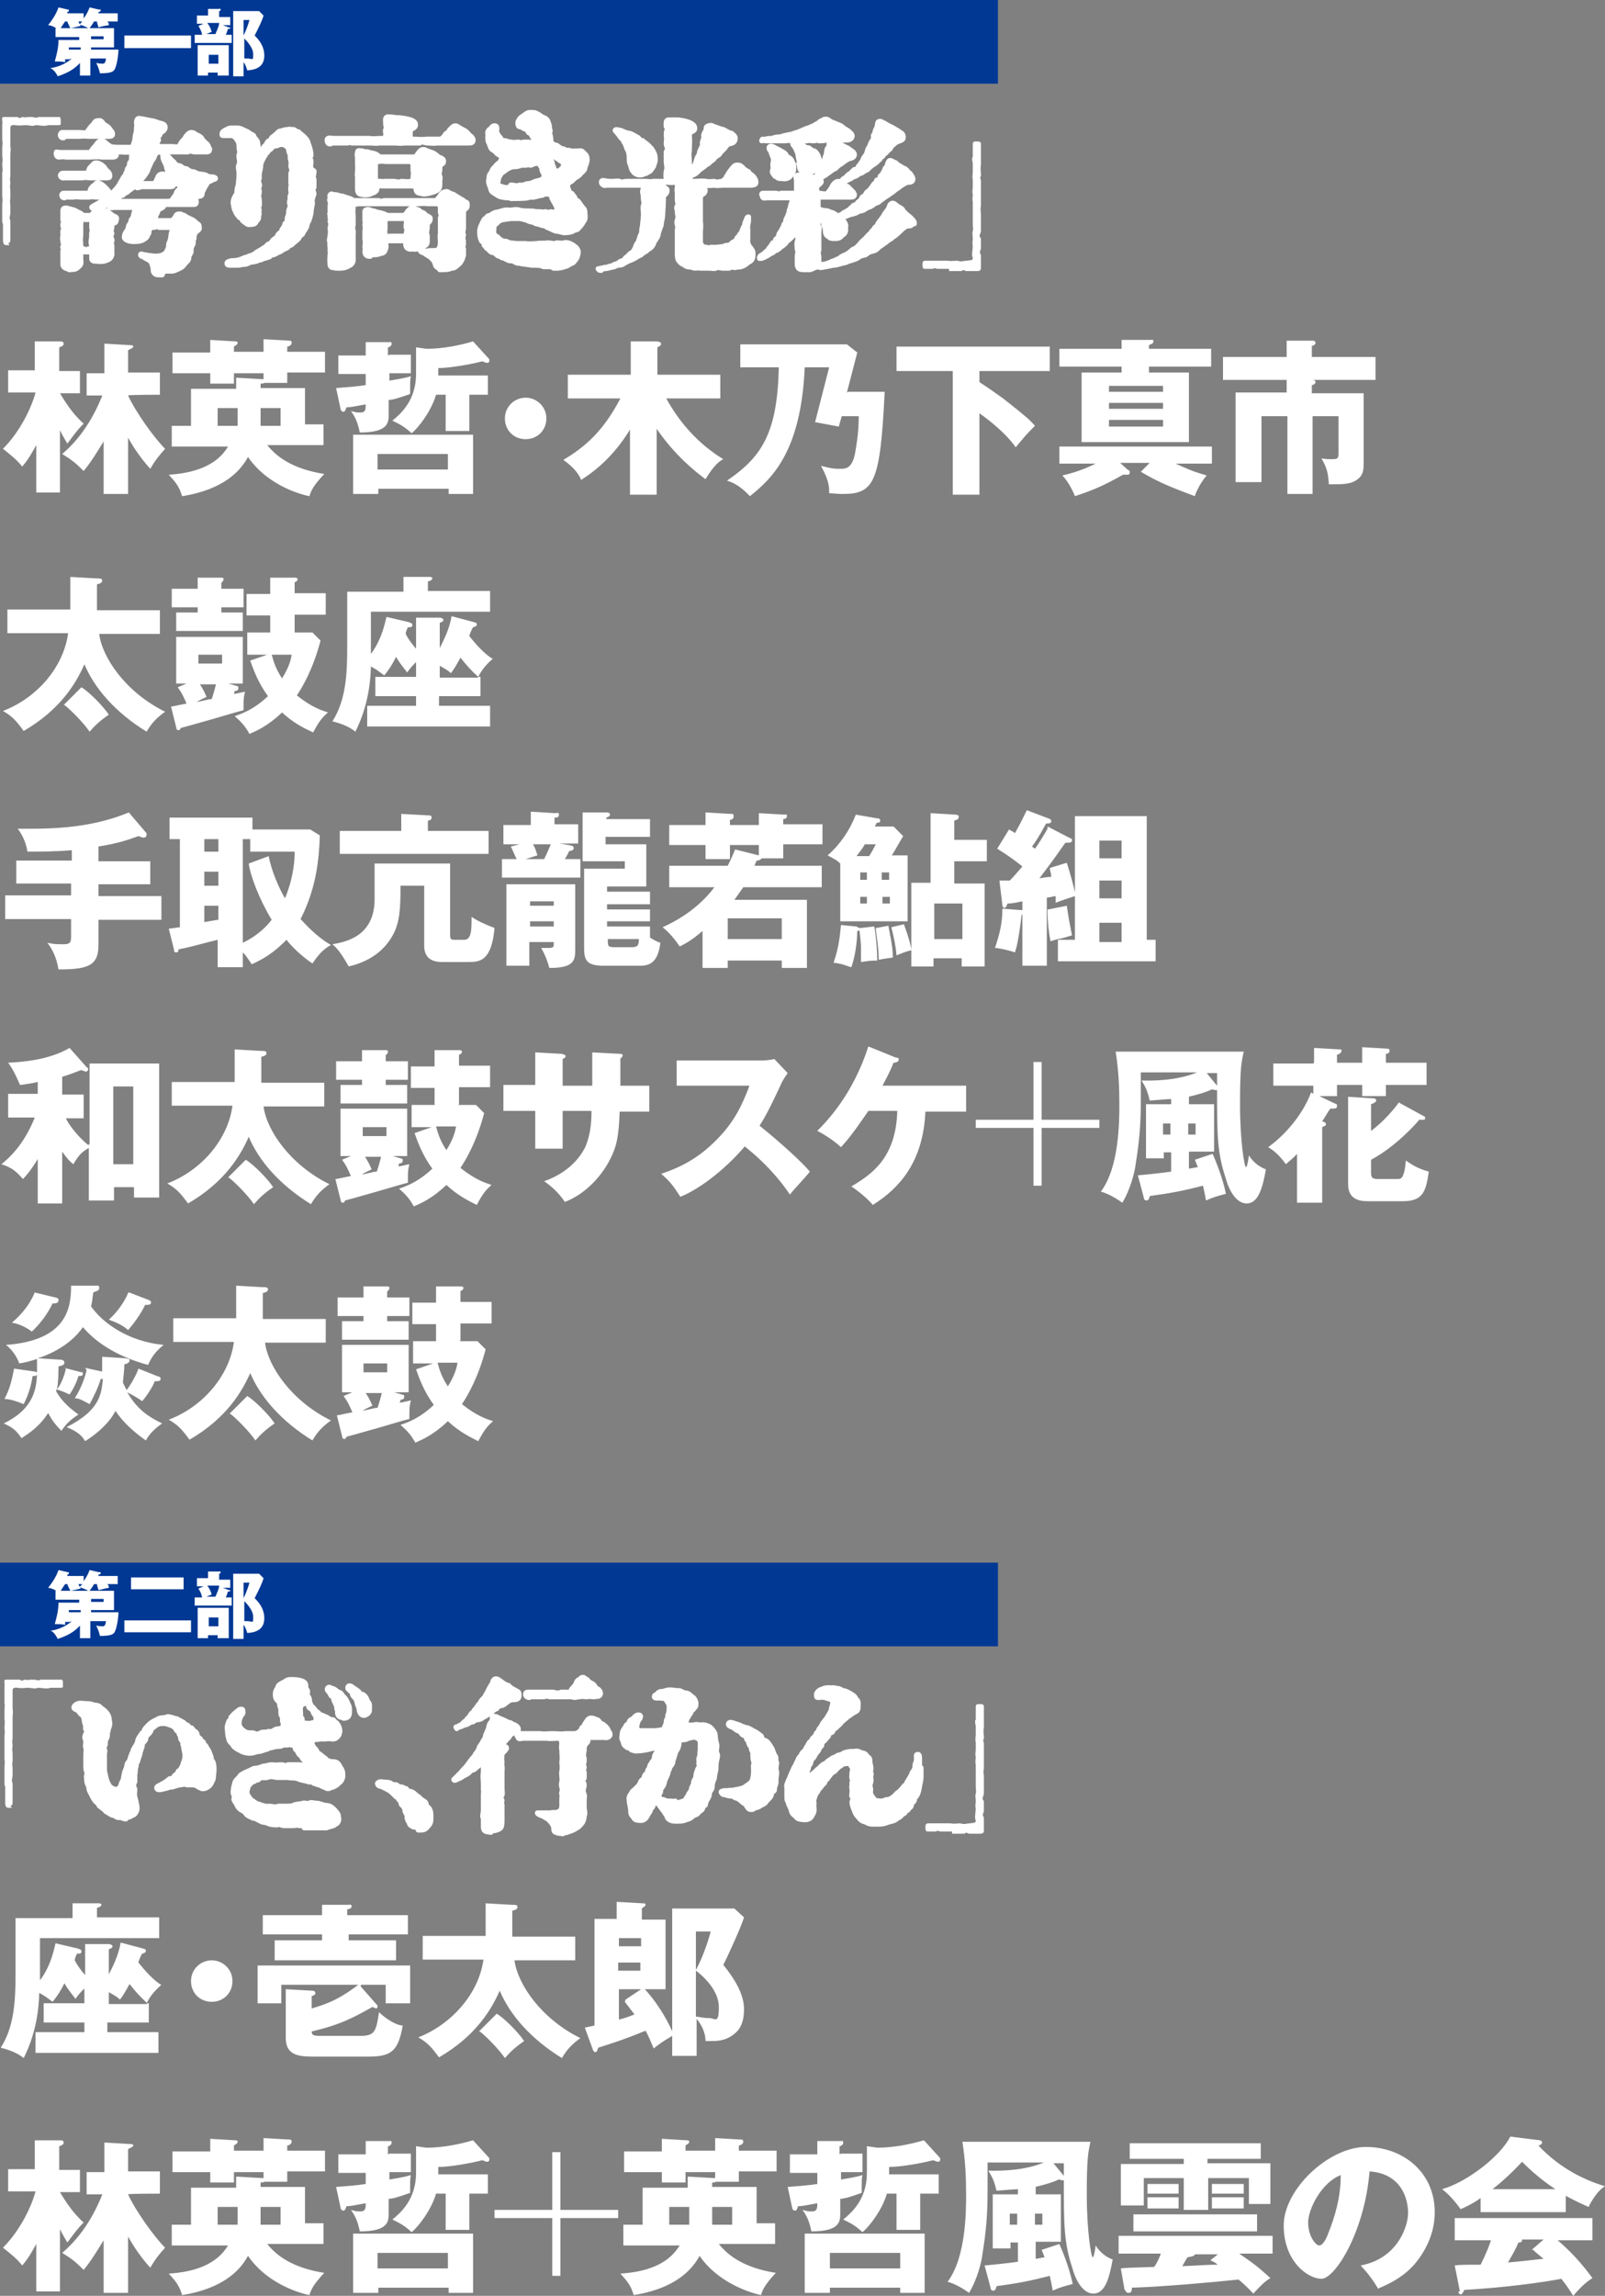
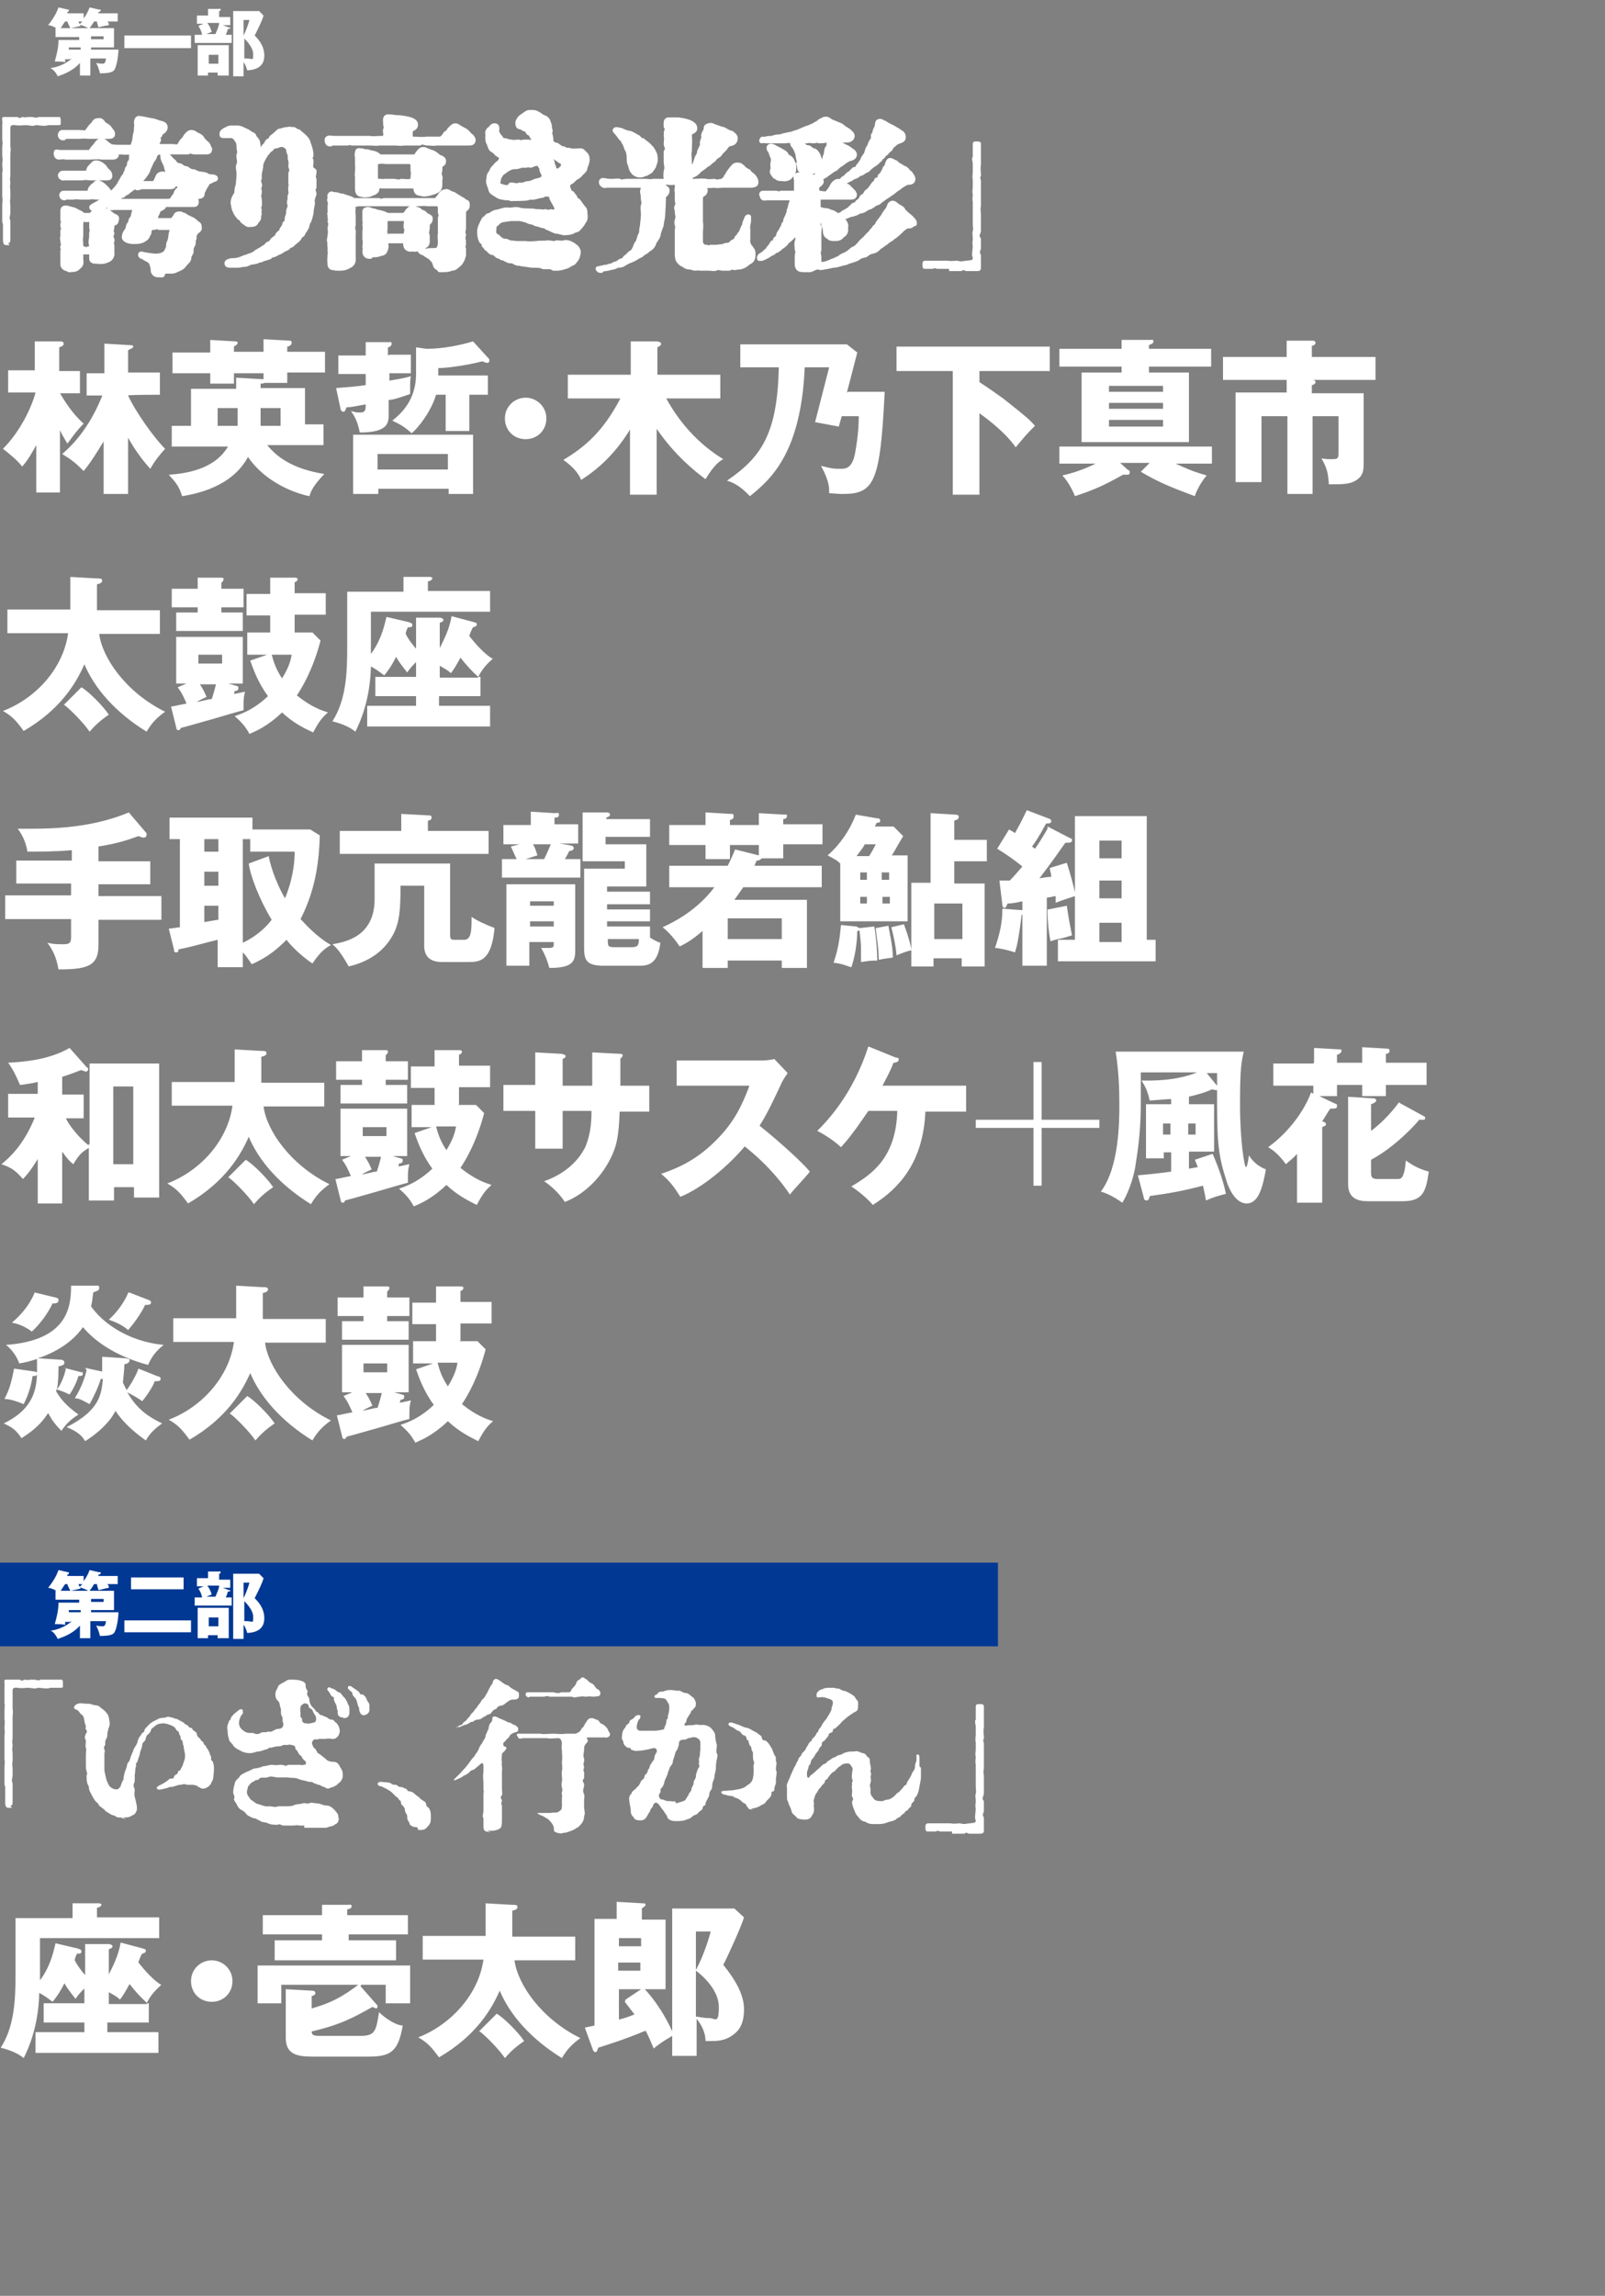
<svg xmlns="http://www.w3.org/2000/svg" version="1.1" viewBox="0 0 216.8 310">
  <rect x="0" y="0" width="216.8" height="310" fill="#808080" stroke="none" />
  <defs>
    <style>
      .st0, .st1 {
        fill: none;
      }

      .st2 {
        isolation: isolate;
      }

      .st1 {
        stroke: #fff;
        stroke-linejoin: round;
        stroke-width: .7px;
      }

      .st3 {
        mix-blend-mode: multiply;
      }

      .st4 {
        clip-path: url(#clippath-1);
      }

      .st5 {
        clip-path: url(#clippath-3);
      }

      .st6 {
        clip-path: url(#clippath-2);
      }

      .st7 {
        fill: #003894;
      }

      .st8 {
        fill: #fff;
      }

      .st9 {
        clip-path: url(#clippath);
      }
    </style>
    <clipPath id="clippath">
      <rect class="st0" width="216.8" height="310" />
    </clipPath>
    <clipPath id="clippath-1">
      <rect class="st0" width="216.8" height="310" />
    </clipPath>
    <clipPath id="clippath-2">
      <rect class="st0" x="-9" y="203" width="152.8" height="20.3" />
    </clipPath>
    <clipPath id="clippath-3">
-       <rect class="st0" x="-9" y="-8" width="152.8" height="20.3" />
-     </clipPath>
+       </clipPath>
  </defs>
  <g class="st2">
    <g id="_レイヤー_1" data-name="レイヤー_1">
      <g class="st9">
        <g class="st4">
          <g class="st3">
            <g class="st6">
              <rect class="st7" y="211" width="134.8" height="11.3" />
            </g>
          </g>
-           <path class="st8" d="M207.1,303.8c.4.4.8.7,1.4,1.2-1.1.1-2.5.3-4.8.5.5-.9,1-1.7,1.4-2.7.5,0,.5-.2.5-.4h2.9l-1.6,1.4ZM197,309.4c0,.2.1.4.3.4s.3-.2.5-.6c5.4-.3,10.5-1,13.1-1.5.8,1,1.3,1.8,1.6,2.3.3-.3,1.2-1.5,2.6-2.4-.6-.8-2.2-3-4.7-5.1h4.7v-3h-18.6v3h4.9c-.2.6-.6,1.7-1.4,3.3-2,0-2.9,0-3.5.1l.7,3.5ZM201.6,295.6c1.3-1,2.7-2.3,4-3.7.6.6,2.2,2.2,4.5,3.7h-8.5ZM211.5,296.5c1.5.8,2.6,1.3,3.1,1.5,0-.1,1-2.1,2.2-2.8-2.7-.8-6.1-2.4-9-5.5.2,0,.5-.2.5-.4s-.2-.3-.3-.3l-4-.5c-1.2,2.5-5.7,6.1-9.2,7.1,1.3,1,2.2,2.3,2.5,2.7,1.4-.6,2.3-1.2,2.7-1.5v1.9h11.5v-2.2ZM181.1,293.8c0,2.9-.8,5.6-1.7,7.8-.2.6-.7,1.6-1.2,1.6s-1.5-1.3-1.5-3.1,1.8-5.4,4.4-6.4M186.2,309c1.9-.8,3.5-1.7,4.9-3.3,2.6-3.1,2.7-6,2.7-7,0-5.4-4.3-8.8-9.3-8.8s-11.1,5.7-11.1,10.6,3.3,7.2,5.1,7.2,5.8-6.2,6.5-14.5c4.3.3,5.2,3.7,5.2,5.6s-1.5,6.2-6.4,7.1c1.1,1.2,1.6,1.9,2.4,3.2M163.7,296.2h4.3v-1.3h-4.3v1.3ZM155,296.2h4.2v-1.3h-4.2v1.3ZM163.5,305.2c.4.2.5.2,1,.6-.8,0-1.2,0-4.8.2.3-.5.5-.9.7-1.2.6-.1,1-.2,1-.4h3.1l-1,.8ZM152,309.2c0,.2.2.4.4.4s.5,0,.5-.7c3.7-.1,10.7-.7,14.4-1.1,1.1.9,1.7,1.6,2,1.9,1-1.1,1.5-1.6,2.3-2.1-1.8-1.6-1.9-1.7-4.2-3.3h4.5v-2.4h-20.8v2.4h5.7c-.3.9-.8,1.7-.9,1.8-2.9.1-3.8.1-4.5.2l.5,2.9ZM163.7,298.2h4.3v-1.5h-4.3v1.5ZM155,298.2h4.2v-1.5h-4.2v1.5ZM153.1,301.3h16.7v-2.3h-16.7v2.3ZM163.1,291.5h7.2v-2.1h-17.7v2.1h7.3v.7h-8.5v5.6h3.1v-3.7h5.4v4.3h3.3v-4.3h5.5v3.5h2.9v-5.5h-8.5v-.7ZM142.3,292.1h1.4c0,.3,0,1.1,0,1.7l-1.4-1.7ZM139.8,298.9h1v1.5h-1v-1.5ZM137.4,300.4h-1v-1.5h1v1.5ZM139.8,295.3c1.8-.4,2.8-.8,3.2-1,.2,0,.4.1.5.1s.2,0,.2,0c0,6.1,0,8.4,1.2,12,.2.8,1.1,3.3,2.8,3.3s2.2-2.5,2.6-4.6c-.8-.3-1.7-.9-2.3-1.9,0,.1-.2,1.6-.4,1.6s-.8-3.5-.8-8.5.2-5.7.5-7.1h-17.3c.4,2.5.5,4.9.5,7.1s0,8.5-2.5,11.8c1.1.3,2.2,1,2.9,1.5,1.1-1.8,1.7-4.2,1.8-5.2.5-3,.7-5.5.7-8.4s0-2.9,0-4h7.6c-1.2.5-3.5,1.2-7.5,1.1.6,1,.8,1.4,1.1,2.7.4,0,2.4-.2,2.9-.2v.7h-3.4v7.3h2.4v-.8h1v2.6c-1.4.2-3.3.4-4.5.5l.8,3c0,.2.1.4.4.4s.4-.5.4-.6c2.9-.4,4.5-.7,7.2-1.4.2.9.3,1.4.4,2,1.1-.5,1.6-.6,2.7-.9-.5-2.4-1.5-4.7-1.8-5.4l-2.4.8c.2.5.3.7.4,1-.2,0-1,.2-1.2.2v-2.3h3.4v-6.4h-3.4v-1.1ZM113.4,290.9v-1.1c.2,0,.5-.2.5-.5s-.2-.2-.3-.2h-3.2c0-.1,0,1.8,0,1.8h-3.7v2.5h3.7v1.5c-1.3.2-2.7.3-4,.4l.6,2.8c0,.2.2.4.4.4s.3-.3.4-.6c.5,0,1-.1,2.6-.4,0,.6,0,1.1-.7,1.1s-.5,0-1.3-.2c.5.7.9,1.4,1.2,2.9,3.8,0,3.9-1.3,3.9-2.4v-2c.5,0,1.2-.2,2.9-.8,0-.3,0-.5,0-1s0-1,.1-1.4c-1,.3-1.8.4-2.9.6v-1h2.9v-2.5h-2.9ZM124.4,296.2h2.4v-2.6h-6.7c0-.6,0-.7,0-1,1.5,0,4.4-.5,5.9-.9.2,0,.5.2.7.2s.3-.1.3-.3,0-.2-.1-.3l-2.1-2.3c-1.7.5-4,1-6.3,1l-1.4-.2v3.6c0,3.6-2.1,5.4-3.2,6.3,1,.5,1.5.7,2.6,1.7,1-.8,2.7-3.1,3.3-5.2h1.3v4.9h3.2v-4.9ZM112.1,304.2h9.5v2.1h-9.5v-2.1ZM121.6,308.9v.7h3.3v-8h-16.2v8h3.4v-.7h9.5ZM90.4,298h2.7v2.4h-2.7v-2.4ZM96.2,298h2.7v2.4h-2.7v-2.4ZM102.2,300.3v-5h-6v-.6c.2,0,.4,0,.5-.1h3.1v-1.4h5.1v-2.8h-5.1v-.7c.2,0,.6-.2.6-.5s-.2-.3-.3-.3l-3.5-.2v1.7h-4v-.7c.3-.2.5-.3.5-.5s-.2-.2-.3-.2l-3.4-.2v1.7h-5.1v2.8h5.1v1.4h3.2v-1.4h4v.8c0,0,0,0-.2,0l-3.5-.2v1.5h-6.1v5h-2.6v2.8h7.6c-1.6,2.7-4.8,3.6-8,3.8,1,1.1,1.4,1.6,1.8,2.9,1.8-.3,6.7-1.2,8.9-5.3,2.3,3.4,6.4,4.9,8.3,5.3.2-.7.5-1.4,2-3-4.4-.7-6.5-2.4-7.7-3.9h7.6v-2.8h-2.7ZM74.6,290.6v7.8h-7.8v1.1h7.8v7.8h1.1v-7.8h7.8v-1.1h-7.8v-7.8h-1.1ZM52.4,290.9v-1.1c.2,0,.5-.2.5-.5s-.2-.2-.3-.2h-3.2c0-.1,0,1.8,0,1.8h-3.7v2.5h3.7v1.5c-1.3.2-2.7.3-4,.4l.6,2.8c0,.2.2.4.4.4s.3-.3.4-.6c.5,0,1-.1,2.6-.4,0,.6,0,1.1-.7,1.1s-.5,0-1.3-.2c.5.7.9,1.4,1.2,2.9,3.8,0,3.9-1.3,3.9-2.4v-2c.5,0,1.2-.2,2.9-.8,0-.3,0-.5,0-1s0-1,.1-1.4c-1,.3-1.8.4-2.9.6v-1h2.9v-2.5h-2.9ZM63.4,296.2h2.5v-2.6h-6.7c0-.6,0-.7,0-1,1.5,0,4.4-.5,5.9-.9.2,0,.5.2.7.2s.3-.1.3-.3,0-.2-.1-.3l-2.1-2.3c-1.7.5-4,1-6.3,1l-1.4-.2v3.6c0,3.6-2.1,5.4-3.2,6.3,1,.5,1.5.7,2.6,1.7,1-.8,2.7-3.1,3.3-5.2h1.3v4.9h3.2v-4.9ZM51,304.2h9.5v2.1h-9.5v-2.1ZM60.6,308.9v.7h3.3v-8h-16.2v8h3.4v-.7h9.5ZM29.4,298h2.7v2.4h-2.7v-2.4ZM35.2,298h2.7v2.4h-2.7v-2.4ZM41.2,300.3v-5h-6v-.6c.2,0,.4,0,.5-.1h3.1v-1.4h5.1v-2.8h-5.1v-.7c.2,0,.6-.2.6-.5s-.2-.3-.3-.3l-3.5-.2v1.7h-4v-.7c.3-.2.5-.3.5-.5s-.2-.2-.3-.2l-3.4-.2v1.7h-5.1v2.8h5.1v1.4h3.2v-1.4h4v.8c0,0,0,0-.2,0l-3.5-.2v1.5h-6.1v5h-2.6v2.8h7.6c-1.6,2.7-4.8,3.6-8,3.8,1,1.1,1.4,1.6,1.8,2.9,1.8-.3,6.7-1.2,8.9-5.3,2.3,3.4,6.3,4.9,8.3,5.3.2-.7.5-1.4,2-3-4.4-.7-6.5-2.4-7.7-3.9h7.6v-2.8h-2.7ZM8.1,301c.5,1,.6,1.1,1,1.8.9-1.2,1.3-1.8,2.2-2.7-1.5-1.3-2.6-3.1-3.2-4.1h2.7v-3h-2.8v-3.2c.3-.1.6-.2.6-.5s-.3-.3-.5-.3h-3.4c0-.1,0,3.9,0,3.9H1.1v3h3.7c-.5,1.9-2,5.2-4.4,7.6,1,.8,1.9,1.5,2.6,2.4.8-.9,1.4-2,1.9-2.9v6.4h3.2v-8.5ZM13.9,296.1c-1.2,3.1-3,6-5.5,8.1,1.3.8,1.8,1.2,2.9,2.3,1-1.2,1.9-2.7,2.7-4v7.1h3.3v-7.6c.9,1.6,1.9,3,3,4.2.7-1.2,1.2-1.8,2-2.7-1.5-1.5-4-5-5-7.2h0c0-.1,4.3-.1,4.3-.1v-3h-4.3v-3c.3-.2.7-.3.7-.5s-.3-.2-.5-.2l-3.4-.2v4h-2.4v3h2.4Z" />
          <path class="st8" d="M94,266.1c.7.5,3.1,2.5,3.1,4.9s-.5,1.5-1.3,1.5-1.5-.2-1.8-.2v-6.1ZM96,260.8c-.1.4-.8,3-2,5.2v-5.2h2ZM86.5,266.1h-3v-1.1h3v1.1ZM83.6,261.7h3v1.1h-3v-1.1ZM84.4,270.3c.3.4.7.9,1.3,1.7-1,.4-1.3.5-2.1.7v-4.1h6.3v-9.4h-3.2v-1.5c.2-.2.5-.3.5-.5s-.2-.2-.4-.2l-3.5-.2v2.3h-3v14.4c-.8.2-1,.2-1.3.3l1.1,3c0,.1.2.3.3.3.2,0,.3-.2.4-.6.9-.3,3.3-1,6.4-2.3.5.9.7,1.5,1.1,2.4.6-.5,1.3-1,2.5-1.7v2.7h3.3v-5c.5.6,1.2,1.7,1.2,3,.2,0,.5,0,.8,0,.6,0,1.9,0,3-.9.7-.5,1.4-1.4,1.4-3.4s-1.2-4-2.8-6c.4-.7,2.5-5.3,2.8-6.4l-1.3-1.2h-8.4v16.6c-.8-1.9-2.4-4.4-3.9-5.9l-2.4,1.6ZM64.8,274.3c.7.5,2.6,2.4,3.4,3.6.7-.8,1.3-1.4,2.6-2.3-.8-1.2-2.7-3.1-3.7-3.7l-2.4,2.4ZM69.2,261.4v-3.4c.4-.1.7-.2.7-.5s-.3-.3-.8-.3l-3.5-.2v4.4h-8.5v3.2h8.2c-.6,4.5-4.2,8.7-8.8,10.5,1.2.7,1.7,1.2,2.8,2.7,5-2.9,7.1-6.5,8.2-9,1.4,3.3,4.2,6.5,8.4,9.1.7-1.2,1.4-1.9,2.5-2.7-5.3-2.6-8.5-7.3-8.9-10.5h8.2v-3.2h-8.5ZM46.9,258.6v-.8c.2,0,.6-.1.6-.4s-.3-.2-.4-.2h-3.6c0-.1,0,1.4,0,1.4h-8v2.6h8v.8h-6.4v2.7h16.4v-2.7h-6.4v-.8h8v-2.6h-8ZM48.8,268h3.3v2.5h3.3v-5.1h-20.6v5.1h3.2v-2.5h10.4c-.4.3-1.1.8-1.4,1-1.4.9-2.5,1.5-4.9,2.2v-1.7c.3,0,.5-.2.5-.4s-.2-.3-.4-.3l-3.6-.2v6.6c0,2.4,1.9,2.5,3.8,2.5h7.4c3,0,4-.7,4.6-4.2-.9,0-2.4-1-3.2-1.8-.4,2.5-.5,3.2-2.5,3.2h-5.4c-.7,0-1.2,0-1.2-.6,3.9-.9,5.7-1.9,8.2-3.3.1,0,.4.2.5.2s.2-.1.2-.2,0-.3-.1-.3l-2.2-2.5ZM28.6,264.7c-1.5,0-2.8,1.2-2.8,2.8s1.2,2.8,2.8,2.8,2.8-1.2,2.8-2.8-1.3-2.8-2.8-2.8M19.9,270.6h-5.2v-1.6c1.1.6,1.3.8,1.5,1,.4-.5.7-1,1.3-2.1.7.9,1.5,1.8,2.4,2.6M21.9,268.1c-1.2-.7-2.4-2.1-3.2-3.1,0-.2.4-1.1.5-1.2.4-.1.5-.2.5-.4s-.1-.2-.4-.3l-3-.8c-.3,1.8-1.1,3.3-1.6,4.3v-3.4c.3-.1.5-.2.5-.4s-.4-.3-.5-.3h-3.2c0-.1,0,4.2,0,4.2-.5-.6-1-1.2-1.4-2,0-.3.2-.7.3-.9.4,0,.6,0,.6-.3s-.3-.3-.5-.4l-3-.7c-.2.8-.6,3-2.1,5,0-.2,0-.6,0-.9v-4.8h16.1v-2.8h-8.4v-1.3c.2,0,.6-.2.6-.4s-.3-.2-.4-.2h-3.5c0,0,0,2,0,2H2.1v7.6c0,3.6-.2,7.1-2,9.9,1.6.4,2.5.9,3.1,1.4.6-1.2,2-4.2,2.1-8.8.6.3,1,.6,1.8,1.2.4-.5.9-1.1,1.6-2.5.4.7.8,1.2,1.5,2.1.5-.7.7-.9,1.2-1.4v2h-5.5v2.6h5.5v1.3h-6.6v2.8h16.6v-2.8h-6.9v-1.3h5.6v-2.6h-.3c.7-1.4,1.5-2,2-2.5" />
          <path class="st8" d="M128.6,247.6c.1,0,.2,0,.4,0,.4,0,.9,0,1.3,0,.3-.3.3,0,.7,0,0,0,.1,0,.2,0,.2,0,.5,0,.8,0,.2,0,.3,0,.4,0,.2,0,.4,0,.5-.3,0-.2,0-.5,0-.8,0-.3,0-.5,0-1.1-.3-.4,0-.6,0-.9,0-.3,0-.7,0-1.1v-.2c-.4-.5,0-.5,0-1.1h0c0-.5,0-.7,0-1.1h0c0-.4,0-.7,0-1.1,0-.2-.1-.7,0-1.1v-.2c0-.3,0-.6,0-.9,0-.1,0-.3,0-.4,0-.2,0-.4,0-.7,0-.1,0-.2,0-.3,0-.2,0-.4,0-.8h0c0-.4-.2-.5,0-.7,0,0,0-.1,0-.2,0-.4-.1-1,0-1.3,0,0,0-.2,0-.2,0-.3,0-.4,0-.7s0-.8,0-1c0-.4,0-.7,0-1,0-.3-.3-.3-.6-.3-.3,0-.5,0-.5.4,0,.3,0,.5,0,.7,0,.3,0,.6,0,1-.2.2,0,.6,0,1,0,.4,0,.5,0,1,0,.3-.1.8,0,1,0,.5,0,.5,0,1,0,.3-.1.7,0,1,0,.4-.1.7,0,1,0,.5,0,.6,0,1,0,.3,0,.7,0,1,0,.4,0,.6,0,1,0,.5.1.6,0,1-.1.3,0,.5,0,1,0,.4-.1.6,0,1,0,.5-.2,1.3,0,1.6,0,.4-.2.3-.8.4-.4,0-.7.2-1.3,0-.4,0-.8.1-1.3,0-.7,0-1,0-1.7,0-.6,0-.8,0-1.3,0-.3,0-.4.2-.4.4h0c0,.4,0,.7.3.7h1.1c.4-.2.3,0,.7,0,.2,0,.5,0,.7,0s.1,0,.2,0c.1,0,.3,0,.6,0" />
          <path class="st8" d="M124.2,238.5v-.9c0-.3,0-.7-.2-.7-.3,0-.2.2-.2.4,0,.1,0,.3,0,.4-.1.4-.2.4-.2.8,0,.4-.2.6-.4.9-.1.4-.4.8-.7,1.3,0,.4-.3.3-.4.5-.2.3-.5.6-.7.8-.3.1-.4.4-.7.6-.2.2-.6.4-.8.4-.4,0-.7.3-.9.2-.6,0-.9-.1-1.1-.5-.2-.2-.4-.5-.3-1,0-.4-.2-.5,0-1,.1-.3,0-.5,0-.9.2-.4-.1-.4,0-.8.1-.2,0-.5-.1-1,0-.4,0-.7-.4-.8,0-.2-.3-.5-.7-.5-.4-.2-.6-.3-1-.2-.6,0-.8,0-1.4.2-.3.2-.3.2-.7.3-.2,0-.3.2-.6.3-.2,0-.5.3-.7.4-.4.2-.3.4-.7.5-.1,0-.5.4-.7.6-.3.2-.4.4-.7.6-.1.2-.4.2-.6.6-.3.2-.3-.3-.3-.5,0-.3.1-.5.2-.8,0-.4.3-.4.3-.7,0-.2.2-.5.3-.6.1,0,.2-.3.4-.6.2-.3.4-.4.4-.6.2-.4.4-.4.4-.6,0-.2,0-.4.3-.5.3-.3.4-.5.6-.7,0-.4.3-.4.5-.5.2-.2,0-.5.4-.5.2-.2.7-.6.9-.9.2-.2.5-.4.8-.7.2-.1.4-.3.9-.6.5-.2.5-.4.5-.9,0-.3.1-.6-.3-.9-.1-.4-.6-.6-.7-.7-.4-.2-.5-.3-.9-.4-.4,0-.4-.3-.9-.3-.2,0-.3-.1-.6-.1s-.1,0-.2,0h-.2c-.3,0-.8,0-1,.2-.4,0-.9.5-.8.8,0,.2,0,.3.2.3.4,0,.4-.1.9,0,.5.2,1.1.2,1.1.7,0,.4-.2.6-.2,1-.2.4-.3.6-.5.9-.2.4-.4.5-.5.7-.2.2-.4.7-.5.8-.3.2-.2.6-.5.7,0,.1-.2.5-.5.7-.2.2-.1.4-.4.5-.3.4-.2.4-.5.8-.1.4-.4.5-.6.8,0,.3-.5.5-.5.9-.2.2-.3.7-.5.9-.2.4-.3.7-.4.9-.2.4-.2.6-.4.9-.1.4-.3.5-.2,1,0,.3,0,.6,0,.9,0,.2,0,.3,0,.4,0,.2,0,.4.2.7,0,.3.3.6.4,1.1.1.5.5.6.7.9.1.2.7.3,1.1.3.4,0,.8-.1,1-.6.3-.4.3-.8.2-1.3.1-.2,0-.5,0-.7.1-.3.2-.8.4-1,.2-.2.2-.5.5-.7.2-.3.3-.4.6-.7,0-.5.3-.3.4-.6.1-.1.5-.8.9-.9.3-.3.5-.6.9-.8.3-.3.4-.2.8-.3.4,0,.5.2.6.4.2.2.2.4.1.8,0,.4-.1.5,0,.9.2.5-.1.3,0,.7,0,.2-.1.4,0,.7,0,.1,0,.2,0,.4,0,.2-.1.4,0,.6.3.4,0,.5,0,.7,0,.3,0,.3.2.9.2.4.2.7.6,1.1.3.4.5.6,1,.7.3.2.6.3,1,.3s.3,0,.5,0c.5,0,.9,0,1.4-.2.5-.2,1-.2,1.3-.5,0-.1.3-.1.6-.4.2-.3.4-.3.5-.4,0-.3.3-.2.5-.5,0-.2.4-.2.4-.6,0-.3.2-.2.4-.6,0-.4.2-.4.3-.6.3-.5.3-.8.4-1.3.1-.6.2-.8.2-1.3s0-.7,0-1.2M91.2,243.2c-.2.1-.4,0-.8,0-.3,0-.4,0-.8-.2-.2,0-.5,0-.6-.5,0-.3.2-.4.2-.5.1-.2-.1-.4.2-.6.3-.4.3-.6.4-1,.2-.4.3-.7.4-.9,0-.3.2-.5.3-.9.2-.3.4-.4.4-.9.1-.2.2-.6.3-.9,0-.3.4-.6.4-.9.2-.4,0-.7.3-.9.4-.2.8,0,1-.3.5,0,.5-.2,1.1-.1.4.2.6.3.6.8,0,.2,0,.7,0,.9-.1.4,0,.6-.1.9-.2.4,0,.5-.1.9,0,.2.2.4-.1.7-.1.2-.3.8-.3,1,0,.5-.3.5-.3.9,0,.4-.3.6-.3.9,0,.3-.4.5-.4.8-.3.3-.3.7-.7.8-.3.1-.6.2-1,.3M101.4,244.2c.4,0,.8-.1,1.2-.3.2-.2.5-.2.8-.5.2-.4.7-.6.8-1.1,0-.3,0-.4.2-.4,0,0,.2,0,.2-.3,0-.5.3-.7.2-1.2,0-.3.1-.7.1-1s0-.1,0-.2c-.2-.3,0-.9,0-1.2-.2-.2,0-.7-.2-.9-.2-.2-.3-.8-.5-1.1-.2-.3-.5-.9-.9-1-.5,0-.3-.4-.5-.6-.3-.2-.6-.5-.9-.6-.4-.2-.6-.4-1-.5-.2,0-.7-.2-1.1-.4-.5-.1-1.3-.6-1.4-.1,0,.2.2.3.5.4.4.2.5.4.8.5.4.1.3.3.7.6.6.1.3.5.6.7.3.1,0,.3.2.4,0,.4.3.3.3.7,0,.3.3.5.2.8,0,.2,0,.6.1.9.2.3-.1.4,0,1,0,.6,0,.9-.1,1.3-.1.5-.3.6-.5.8-.4.2-.6.5-.8.5-.4.2-.8.2-1.2.3-.4.1-.6,0-.9.1-.4,0-.7,0-.8.1-.2,0,0,.3.2.4.3,0,.6.2,1,.2.4,0,.4.2.8.3.4.1.7.5,1,.7.2,0,.2.1.3.2,0,0,0,.2.2.3,0,.2.3.4.7.3M91.3,245.9h0c.5,0,1,0,1.4-.2.4-.1.6-.2.8-.4.3-.3.6-.2.8-.5.2-.3.5-.3.6-.6,0-.2.1-.3.2-.4.1,0,.2,0,.2-.3.1-.4.4-.7.5-1.1,0-.7.4-.6.4-1.2,0-.6.2-.7.3-1.2,0-.4.2-.9.2-1.2,0-.2,0-.7.1-1.1.1-.5.2-.7,0-1-.1-.4.1-.9,0-1.2-.1-.3-.2-.9-.2-1.2s-.3-.7-.6-1c-.2-.2-.7-.4-1.1-.4-.3.1-.6-.1-1.1,0-.3.1-.6,0-1.1.1-.2,0-.4,0-.1-.4.2-.1,0-.3.3-.7.2-.3.2-.4.4-.6,0-.4.3-.3.4-.6.2-.2.3-.2.3-.7,0-.2-.2-.7-.4-.8-.3-.2-.6-.6-1-.6-.4,0-.7-.4-1-.3-.2,0-.8-.1-.9-.1-.5,0-.6,0-1.1.2-.3,0-.6,0-.8.3-.1.2-.4.1-.4.4,0,.3.6.1,1,.2.2,0,.5,0,.7.4.2.3.3.5.3.7,0,.4,0,.8-.2,1.3.1.5-.2.3-.2.8,0,.4-.3.7-.3,1-.4.1-.9.2-1.3.2-.5,0-.8,0-1.2,0-.2,0-.6,0-.8,0-.2-.1-.4-.1-.4-.6.1-.4.1-.7.4-1,.1-.2.2-.4,0-.5-.3-.1-.6.1-.8.4-.2.2-.6.2-.6.6-.2.3-.4.2-.5.6-.6.7-.4,1-.5,1.3,0,0,0,.2,0,.2,0,.2.2.4.2.5,0,.4.3.6.6.8.3,0,.3,0,.4.1,0,0,0,.2.2.2.5.2.7.1.9.1.4,0,1.4-.2,1.7-.3.6-.2.8.1.7.5-.2.3-.3.5-.3.7,0,.4-.3.5-.4.8-.3.3-.2.6-.4.8-.2.2,0,.4-.4.7-.3.3,0,.4-.4.7-.3.2-.2.3-.4.6-.2.4-.4.4-.5.6-.2.2-.6.4-.6.7-.2.1-.4.6-.3.8,0,.5.2,1.1.2,1.4,0,.4,0,.6.4,1,.1.3.4.4.9.4.2,0,.5,0,.8-.4.2-.3.3-.6.5-.8,0-.4.4-.5.4-.8.3-.7.7-.3.9,0,.2.3.3.4.6.8.1.2.2.3.4.6,0,.4.5.7,1.1.7M75.9,247.5c.7,0,.9-.2,1.3-.3.4-.2.5-.2.7-.4.2,0,.4-.3.6-.5.2-.2.4-.6.4-1.1.2-.3,0-.8,0-1.2v-.9c0-.4.1-.5,0-.8-.3-.7,0-.7,0-1.3,0-.4-.4-.4,0-.9,0-.1,0-.6,0-.8-.2-.4,0-.4,0-.7-.2-.6,0-.5,0-.8v-.4c-.2-.2,0-.9,0-1.1,0-.4,0-.6.3-.9.2-.2.3-.4.1-.6-.1-.1-.1-.2.3-.2.4,0,1,0,1.7,0s.2,0,.4,0c.3.1.7-.1.7-.4h0c0-.3-.2-.3-.3-.7-.2-.3-.3-.4-.7-.7-.4,0-.4-.5-.8-.6-.2,0-.3-.2-.7-.2-.2,0-.4,0-.7.5-.3.4-.3.6-.5.8h-.1c0,.1-.2.4-.2.4-.1.1-.3.3-.7.4-.2,0-.9,0-1.3,0-.7.1-1,0-1.7,0-.6,0-1.3.1-1.7,0-.7,0-.9,0-1.4,0-.2,0-.5,0-1,0-.3,0-.6,0-.7,0-.2.2,0,.3.1.5,0,.2.3.2.6.1.7,0,1,0,1.3,0,.3,0,.6,0,1.1,0,.3,0,.5,0,.9,0,.3.1,1,0,1.5,0,.3,0,.4.2.5.6,0,.3-.1.6,0,1,0,.6.1,1.1,0,1.6,0,.3.1.7,0,1.3-.1.4.1.9,0,1.4-.2.6.2.9,0,1.4-.1.2.1.3,0,.8,0,.3,0,.5,0,.8.1.1-.1.4,0,.5,0,.3-.5.6-.6.6-.2.1-.7,0-.9.1-.4,0-.5,0-1.3,0-.2,0-.4,0-.5,0,0,.1.2.2.4.3.4.1.6.3.8.4.1,0,.3.2.5.4.2.2.4.5.5.8,0,.3,0,.7.3.7.3.2.6.1.9.2M65.8,247.2c.2,0,.4,0,.8,0,.1,0,.7-.1.9-.3.3-.1.3-.7.3-1.2,0-.5,0-.7,0-1.3,0-.3,0-.4,0-.7-.2,0,0-.4,0-.6-.1-.3-.3-.3,0-.7.1-.3,0-.4,0-.9,0-.4,0-.8,0-1.2s0-.9,0-1.2c.1-.5-.1-.8,0-1.2-.1-.4,0-.7,0-1.1.3-.3.5-.5.6-.7,0-.2,0-.2-.3-.3-.1,0-.2-.4,0-.6.2,0,.3-.4.4-.4.1,0,.3-.3.4-.5.2-.2.4-.3.7-.4.2,0,.4-.1.4-.4,0-.3-.2-.4-.5-.6-.3,0-.4-.3-.7-.3-.2,0-.6-.3-.7-.3,0,0-.4-.2-.7-.3-.3-.2-.8-.4-.9,0,0,.2,0,.3-.1.5-.3.2-.4.7-.4.9l-.4.9c0,.4-.3.7-.4.9-.1.3-.4.5-.5.9-.1.3-.4.7-.5.8,0,.2-.4.5-.6.8-.3.4-.4.6-.6.8-.1.2-.5.5-.7.8-.2.2-.4.4-.6.6-.2.2-.4.4-.4.4s0,0,0,0c.1.2.3,0,.8-.2.1,0,.6-.4.7-.4.2-.1.4-.2.6-.4.3-.4.5-.2.8-.5.2-.2.5-.4.7-.6.2-.2.4-.2.4.3,0,.3,0,.5,0,.8-.1.5,0,1.1,0,1.6,0,.2,0,.4,0,.8.1.1,0,.4,0,.6,0,.3,0,.4,0,.9,0,.3,0,.9,0,1.2,0,.6-.2.8,0,1.1,0,.2,0,.5,0,.6,0,.3,0,.3,0,.5,0,.8.4.7,1,.8M61.6,233.2c0,0,.2,0,.4,0,.2,0,.5-.2.8-.3.4,0,.8-.5,1-.4.2,0,.3-.3.7-.3.2,0,.6-.1.7-.3.3-.1.4-.2.7-.4.2,0,.3,0,.6-.4.1-.2.4-.3.6-.4,0-.2.4-.4.6-.4.2,0,.5-.2.7-.4.3-.2.5-.4.8-.4.4,0,.9,0,.9-.5s0-.5-.4-.7c-.3-.2-.7-.3-1-.7-.5-.1-.8-.4-1.1-.6-.5-.4-.8-.4-1,0-.1.5-.2.4-.4.8-.3.5-.3.7-.6,1.1-.1.4-.6.6-.7,1-.4.4-.4.6-.8,1-.2.4-.4.4-.5.6,0,0-.2.4-.5.6,0,.2-.2.2-.6.6,0,.3-.2.1-.6.4-.2.1-.3.2-.2.3M71.5,229.1c.4,0,.7,0,1,0,.3,0,.6,0,.8,0,.5,0,.6-.2.9,0,.4,0,.8,0,1.1,0,.4,0,.6,0,1,0,.2,0,.7,0,1,0,.2.2.7,0,1,0,.4-.1.5,0,1,0,.2-.1.5,0,1,0,.2-.1.7.1.8-.4,0-.2,0-.3-.3-.6-.3,0-.3-.3-.7-.7-.4-.2-.6-.3-.8-.6-.3-.1-.4-.3-.5-.3s0,0,0,0c0,0,0,0-.1,0-.1,0-.3.1-.4.3-.2,0-.4.2-.5.6-.2.3-.4.5-.5.6-.2.2-.1.4-.4.5-.3,0-.7,0-1.1,0-.3.2-.7.1-1.1,0-.4,0-.9,0-1.1,0-.3,0-.5,0-1,0-.5,0-.6,0-1.2,0-.2,0-.4,0-.4.3,0,.2.2.4.5.4M56.5,247.1c.7,0,.9,0,1.3-.5.3-.3.4-.6.4-1s0-.2,0-.2c0-.5,0-.9-.3-1.3-.5-.3-.2-.5-.5-.8-.3-.2-.5-.3-.7-.5-.1-.2-.3-.2-.6-.5-.2-.2-.5-.4-.7-.4-.4,0-.4-.3-.6-.4-.3,0-.3-.2-.6-.2-.5,0-.4-.2-.7-.3-.3,0-.5,0-.7-.2-.4-.2-.7-.1-1.3-.2h-.1c-.2,0-.3.1-.4.2h0c0,.3.3.4.5.4.4.2.6.3.8.4.3.2.4.2.7.5.2.2.3.3.5.5.4.2.3.4.5.5.3.1,0,.5.4.7.2.3.3.3.3.7,0,.2.4.6.3.9,0,.3.2.6.3.7,0,.3.2.4.4.5.2.2.5,0,.7.2M41.4,232.7c-.2,0-.3,0-.4-.1-.2-.1-.2-.3-.2-.5s-.3-.1-.2-.6c0-.4-.1-.6,0-1,0-.2.3-.4.5-.5.1,0,.6,0,.6.4,0,.2.1.2.4.4.2.2.2.5.4.7.2.3.2.4.2.7,0,.2-.2.4-.3.4-.2,0-.3.1-.5.1-.2,0-.2.1-.4,0M46.4,232c.7,0,.8-.4.8-.9s0-.7-.2-1c-.1-.3-.3-.7-.5-.9-.3-.2-.4-.7-.8-.7-.2-.1-.4-.4-.8-.5-.2,0-.4-.3-.6-.1-.2.2,0,.4,0,.4.2.2.3.4.4.6.1.2.3.2.4.3,0,0,0,.1,0,.3.1.4.4.7.4,1.1s.2.3.1.6c0,.5.3.7.7.7M49.1,231.6c.4,0,.8-.3.8-.7s0-.1,0-.2c0-.1,0-.3,0-.4s0-.3-.2-.5c-.2-.3-.2-.7-.7-1-.2,0-.3,0-.4-.1,0,0,0-.2-.2-.3-.2-.2-.4-.3-.7-.5-.2-.2-.6-.4-.7-.1,0,.1,0,.2,0,.2,0,0,.1.1.2.2.1.2.4.2.4.5,0,.2.2.4.4.6.3.4.2.8.5,1.3,0,.5.2,1.1.8,1M41.1,246.8c.1,0,.2,0,.3,0h1.2c.4,0,.8,0,1.5,0,.4-.2,1-.2,1.2-.5.2,0,.6-.4.4-1,0-.4-.2-.5-.5-.9-.4-.4-.7-.6-1.1-.6s-.9-.3-1.3-.3c-.4,0-.9-.2-1,0-.4.1-.6-.1-.9,0-.2.1-.8.1-1.1.2-.3.2-.8.2-1.1.2s-.7,0-1.1,0c-.5.2-.7,0-1.3,0-.4.1-1.1-.2-1.4-.3-.2,0-.3-.1-.6-.3-.2-.2-.4-.2-.5-.4-.2-.3-.6-.7-.4-1.2.1-.3,0-.4.3-.7.2-.3.4-.4.7-.5.1-.3.4,0,.6-.3s.9-.1,1.1-.2c.5-.2.7-.1,1.3,0,.4,0,1.1,0,1.5,0,.3.1,1,0,1.4.2.4.2.9.2,1.4.4.3,0,.6,0,.7.2.3,0,.4.2.7.2.1,0,.5.3.7.3.1,0,.2.2.5.2.3,0,.4-.2.7-.2.3-.2.5-.2.7-.5.4-.2.6-.7.6-1,0-.4,0-.7-.3-1.1-.2-.4-.4-.8-.9-.8-.4,0-.9-.1-1.1-.4-.4-.3-.5-.4-.9-.7-.2,0-.3-.3-.4-.5-.2-.3-.4-.3-.4-.5-.2-.3-.2-.6,0-.8.2-.3.5,0,.8-.2.4,0,.7,0,.9,0,.4-.1.7,0,.9,0,.3,0,.4,0,.7-.3.2-.2.2-.3.3-.7,0-.3-.1-.8-.5-1.2-.3-.1-.2-.4-.6-.4-.3,0-.3-.1-.5-.2-.2-.2-.5-.2-.8-.4-.4,0-.4-.3-.6-.4-.2,0-.4-.5-.7-.7-.2-.2-.4-.6-.4-.9,0-.5-.4-.6-.3-1,.2-.4-.3-.5-.2-1,0-.5-.5-.6-.8-.7-.5-.1-.7-.1-1.1-.1,0,0-.1,0-.2,0-.3,0-.5.1-.6.2-.3.2-.6.3-.7.4-.4.2-.3.4-.5.7-.2.3-.2.5-.2.8,0,.3.2.7.3.7.4.4.2.6.4,1,.1.2,0,.7.1,1,.3.4.1.8.2.9.2.4,0,.8-.3.9-.4.1-.5,0-.8.2-.4.2-.5.3-.8.2-.5.2-.8,0-1.1.2-.3.2-.6.2-1,0-.7,0-.9,0-1.3-.3-.3-.2-.7-.6-.6-1.2,0-.3.2-.7.3-.9,0,0,.3-.2.2-.5,0-.2,0-.3-.2-.3-.3,0-.3.1-.7.4-.4.3-.5.5-.7.7,0,.4-.3.4-.3.6-.1.3-.2.5-.2.7s0,.2,0,.2c.1.5,0,.8.2,1.3,0,.5.5.7.6,1,.2.3.6.5,1,.7.3.2,1,.4,1.5.3.3,0,.6-.2.9-.2.3,0,.7-.2,1.1-.3.3,0,.2-.3.6-.2.4-.1.6-.2,1.1-.2.4,0,.4-.2.8-.2.3.1.5-.1.8,0,.4.1.6.1.6.5,0,.2.2.1.4.6.2.4.3.2.5.6.1.3.4.4.5.6.1.3,0,.4-.3.4-.1.1-.4,0-.5,0-.5,0-1.1,0-1.6,0-.4.3-.4,0-.9,0-.4,0-.7.1-1.2,0-.5,0-.9.2-1.3.2-.3.2-1,.3-1.2.3-.4.2-.8.4-1.1.5-.5.3-.7.3-.9.7-.2.2-.6.5-.6.9-.1.2-.2.8-.2,1.1,0,.4.3.5.1.9,0,.3.3.5.4.8.2.4.3.5.6.7.3.1.6.4.7.6.2.2.7.4.9.5.4,0,.5.2,1,.4.2.2.6.1,1,.3.4.2.9.2,1.3.2.3-.2.5.1.8.1.3,0,.7,0,1.1,0,0,0,.1,0,.2,0,.3,0,.6-.1.8,0,.2,0,.4,0,.7,0M16.6,245.4c0,0,.2,0,.2,0,.4,0,.7,0,1.1-.3.2,0,.5-.3.6-.8,0-.3,0-.5-.1-.8,0-.2-.1-.4-.2-.9-.1-.4,0-.6,0-1-.2-.4-.2-.7,0-1,0-.4,0-.6,0-1,.1-.2,0-.7.2-1.2,0-.1-.1-.2,0-.3,0-.1.2-.1.2-.4.1-.3.2-.5.3-.9,0-.3.3-.8.3-1.1,0-.4.2-.4.4-.7.1-.1.1-.7.4-.8.1-.1.4-.4.4-.6s.3-.3.5-.5c.3-.3.7-.4,1.2-.4.3,0,.9.2,1.3.4.3.2.3.3.5.6.4.1.2.4.4.6.2.3,0,.6.3.7.2.4,0,.5.2.7,0,.5.2.9.2,1.4,0,.5-.2.8-.3,1.2,0,.1-.2.4-.3.6,0,.3-.3,0-.4.5,0,.2-.4.2-.5.5,0,.4-.4.2-.6.3-.3.3-.8.6-1.2.8-.4.2-.6.3-.5.5.1.2.3.2,1.1,0,.5-.1.7-.3.9-.2.4-.1.9-.3,1.1-.3.4,0,.4-.2,1,0,.2,0,.5,0,.8,0,.3.1.4,0,.7.3.2,0,.4.3.7.2.1,0,.3,0,.7-.3.2-.2.3-.3.4-.6.3-.4.2-.9.3-1.5v-.2c0-.3,0-.7-.2-1.1-.4-.2,0-.4-.3-.8-.1-.4-.3-.8-.5-1-.1-.4-.3-.3-.4-.6,0-.3-.3-.2-.4-.5,0-.2-.4-.2-.5-.7,0-.3-.3-.4-.4-.5-.3-.1-.1-.4-.5-.4-.3-.1-.2-.3-.5-.4-.2,0-.4-.4-.6-.4-.3-.2-.4-.2-.7-.4-.3,0-.6-.2-.7-.2-.3,0-.4-.2-.8,0-.4.1-.8,0-1.2.3-.4.2-.7.3-1.1.7-.2.2-.5.5-.6.7,0,.5-.3.2-.4.6-.2.2-.5.7-.5.9,0,.3-.4.8-.6,1.2,0,.4-.2.3-.2.6-.2.3-.2.7-.4,1-.3.2-.2.6-.4,1-.2.5-.2.6-.3,1.1,0,.1,0,.4-.1.4-.2.4-.2.4-.3.8-.2.2-.3.5-.7.4-.3,0-.6-.2-.8-.4-.2-.3-.3-.6-.4-.8-.1-.4-.2-.8-.3-1.3,0-.4,0-.9,0-1.4,0-.2,0-.6,0-1,.2-.4-.2-.6,0-.9.3-.4-.1-.4.3-1.1.2-.4,0-.6.2-1,0-.4.3-.6.2-1.2-.1-.4,0-.7-.4-1.2-.3-.4-.7-.6-.9-.8-.2-.3-.9-.2-1.2-.4-.5-.1-.7,0-1.2-.1,0,0-.2,0-.3,0-.3,0-.7.2-.8.5,0,.2,0,.2.4.4.3.1.3.4.6.6.3.2.3.4.4.8,0,.4.2.6.2.9-.2.4.4.4,0,.9-.3.7,0,.7,0,1,0,.4-.1.6,0,.9.1.3,0,.4,0,1,0,.5,0,.6,0,1.1,0,.6,0,.8.1,1.1.2.4-.1.5,0,.8,0,.3,0,.8.3,1.2,0,.5.1.6.3,1,.2.4.5,1,.8,1.2.3.2.2.4.4.5.4.3.7.5.8.7.1,0,.6.4.9.5.4,0,.5.4,1,.3.2,0,.5.2.8.2" />
-           <path class="st1" d="M124.2,238.5v-.9c0-.3,0-.7-.2-.7-.3,0-.2.2-.2.4,0,.1,0,.3,0,.4-.1.4-.2.4-.2.8,0,.4-.2.6-.4.9-.1.4-.4.8-.7,1.3,0,.4-.3.3-.4.5-.2.3-.5.6-.7.8-.3.1-.4.4-.7.6-.2.2-.6.4-.8.4-.4,0-.7.3-.9.2-.6,0-.9-.1-1.1-.5-.2-.2-.4-.5-.3-1,0-.4-.2-.5,0-1,.1-.3,0-.5,0-.9.2-.4-.1-.4,0-.8.1-.2,0-.5-.1-1,0-.4,0-.7-.4-.8,0-.2-.3-.5-.7-.5-.4-.2-.6-.3-1-.2-.6,0-.8,0-1.4.2-.3.2-.3.2-.7.3-.2,0-.3.2-.6.3-.2,0-.5.3-.7.4-.4.2-.3.4-.7.5-.1,0-.5.4-.7.6-.3.2-.4.4-.7.6-.1.2-.4.2-.6.6-.3.2-.3-.3-.3-.5,0-.3.1-.5.2-.8,0-.4.3-.4.3-.7,0-.2.2-.5.3-.6.1,0,.2-.3.4-.6.2-.3.4-.4.4-.6.2-.4.4-.4.4-.6,0-.2,0-.4.3-.5.3-.3.4-.5.6-.7,0-.4.3-.4.5-.5.2-.2,0-.5.4-.5.2-.2.7-.6.9-.9.2-.2.5-.4.8-.7.2-.1.4-.3.9-.6.5-.2.5-.4.5-.9,0-.3.1-.6-.3-.9-.1-.4-.6-.6-.7-.7-.4-.2-.5-.3-.9-.4-.4,0-.4-.3-.9-.3-.2,0-.3-.1-.6-.1s-.1,0-.2,0h-.2c-.3,0-.8,0-1,.2-.4,0-.9.5-.8.8,0,.2,0,.3.2.3.4,0,.4-.1.9,0,.5.2,1.1.2,1.1.7,0,.4-.2.6-.2,1-.2.4-.3.6-.5.9-.2.4-.4.5-.5.7-.2.2-.4.7-.5.8-.3.2-.2.6-.5.7,0,.1-.2.5-.5.7-.2.2-.1.4-.4.5-.3.4-.2.4-.5.8-.1.4-.4.5-.6.8,0,.3-.5.5-.5.9-.2.2-.3.7-.5.9-.2.4-.3.7-.4.9-.2.4-.2.6-.4.9-.1.4-.3.5-.2,1,0,.3,0,.6,0,.9,0,.2,0,.3,0,.4,0,.2,0,.4.2.7,0,.3.3.6.4,1.1.1.5.5.6.7.9.1.2.7.3,1.1.3.4,0,.8-.1,1-.6.3-.4.3-.8.2-1.3.1-.2,0-.5,0-.7.1-.3.2-.8.4-1,.2-.2.2-.5.5-.7.2-.3.3-.4.6-.7,0-.5.3-.3.4-.6.1-.1.5-.8.9-.9.3-.3.5-.6.9-.8.3-.3.4-.2.8-.3.4,0,.5.2.6.4.2.2.2.4.1.8,0,.4-.1.5,0,.9.2.5-.1.3,0,.7,0,.2-.1.4,0,.7,0,.1,0,.2,0,.4,0,.2-.1.4,0,.6.3.4,0,.5,0,.7,0,.3,0,.3.2.9.2.4.2.7.6,1.1.3.4.5.6,1,.7.3.2.6.3,1,.3s.3,0,.5,0c.5,0,.9,0,1.4-.2.5-.2,1-.2,1.3-.5,0-.1.3-.1.6-.4.2-.3.4-.3.5-.4,0-.3.3-.2.5-.5,0-.2.4-.2.4-.6,0-.3.2-.2.4-.6,0-.4.2-.4.3-.6.3-.5.3-.8.4-1.3.1-.6.2-.8.2-1.3s0-.7,0-1.2ZM91.2,243.2c-.2.1-.4,0-.8,0-.3,0-.4,0-.8-.2-.2,0-.5,0-.6-.5,0-.3.2-.4.2-.5.1-.2-.1-.4.2-.6.3-.4.3-.6.4-1,.2-.4.3-.7.4-.9,0-.3.2-.5.3-.9.2-.3.4-.4.4-.9.1-.2.2-.6.3-.9,0-.3.4-.6.4-.9.2-.4,0-.7.3-.9.4-.2.8,0,1-.3.5,0,.5-.2,1.1-.1.4.2.6.3.6.8,0,.2,0,.7,0,.9-.1.4,0,.6-.1.9-.2.4,0,.5-.1.9,0,.2.2.4-.1.7-.1.2-.3.8-.3,1,0,.5-.3.5-.3.9,0,.4-.3.6-.3.9,0,.3-.4.5-.4.8-.3.3-.3.7-.7.8-.3.1-.6.2-1,.3ZM101.4,244.2c.4,0,.8-.1,1.2-.3.2-.2.5-.2.8-.5.2-.4.7-.6.8-1.1,0-.3,0-.4.2-.4,0,0,.2,0,.2-.3,0-.5.3-.7.2-1.2,0-.3.1-.7.1-1s0-.1,0-.2c-.2-.3,0-.9,0-1.2-.2-.2,0-.7-.2-.9-.2-.2-.3-.8-.5-1.1-.2-.3-.5-.9-.9-1-.5,0-.3-.4-.5-.6-.3-.2-.6-.5-.9-.6-.4-.2-.6-.4-1-.5-.2,0-.7-.2-1.1-.4-.5-.1-1.3-.6-1.4-.1,0,.2.2.3.5.4.4.2.5.4.8.5.4.1.3.3.7.6.6.1.3.5.6.7.3.1,0,.3.2.4,0,.4.3.3.3.7,0,.3.3.5.2.8,0,.2,0,.6.1.9.2.3-.1.4,0,1,0,.6,0,.9-.1,1.3-.1.5-.3.6-.5.8-.4.2-.6.5-.8.5-.4.2-.8.2-1.2.3-.4.1-.6,0-.9.1-.4,0-.7,0-.8.1-.2,0,0,.3.2.4.3,0,.6.2,1,.2.4,0,.4.2.8.3.4.1.7.5,1,.7.2,0,.2.1.3.2,0,0,0,.2.2.3,0,.2.3.4.7.3ZM91.3,245.9h0c.5,0,1,0,1.4-.2.4-.1.6-.2.8-.4.3-.3.6-.2.8-.5.2-.3.5-.3.6-.6,0-.2.1-.3.2-.4.1,0,.2,0,.2-.3.1-.4.4-.7.5-1.1,0-.7.4-.6.4-1.2,0-.6.2-.7.3-1.2,0-.4.2-.9.2-1.2,0-.2,0-.7.1-1.1.1-.5.2-.7,0-1-.1-.4.1-.9,0-1.2-.1-.3-.2-.9-.2-1.2s-.3-.7-.6-1c-.2-.2-.7-.4-1.1-.4-.3.1-.6-.1-1.1,0-.3.1-.6,0-1.1.1-.2,0-.4,0-.1-.4.2-.1,0-.3.3-.7.2-.3.2-.4.4-.6,0-.4.3-.3.4-.6.2-.2.3-.2.3-.7,0-.2-.2-.7-.4-.8-.3-.2-.6-.6-1-.6-.4,0-.7-.4-1-.3-.2,0-.8-.1-.9-.1-.5,0-.6,0-1.1.2-.3,0-.6,0-.8.3-.1.2-.4.1-.4.4,0,.3.6.1,1,.2.2,0,.5,0,.7.4.2.3.3.5.3.7,0,.4,0,.8-.2,1.3.1.5-.2.3-.2.8,0,.4-.3.7-.3,1-.4.1-.9.2-1.3.2-.5,0-.8,0-1.2,0-.2,0-.6,0-.8,0-.2-.1-.4-.1-.4-.6.1-.4.1-.7.4-1,.1-.2.2-.4,0-.5-.3-.1-.6.1-.8.4-.2.2-.6.2-.6.6-.2.3-.4.2-.5.6-.6.7-.4,1-.5,1.3,0,0,0,.2,0,.2,0,.2.2.4.2.5,0,.4.3.6.6.8.3,0,.3,0,.4.1,0,0,0,.2.2.2.5.2.7.1.9.1.4,0,1.4-.2,1.7-.3.6-.2.8.1.7.5-.2.3-.3.5-.3.7,0,.4-.3.5-.4.8-.3.3-.2.6-.4.8-.2.2,0,.4-.4.7-.3.3,0,.4-.4.7-.3.2-.2.3-.4.6-.2.4-.4.4-.5.6-.2.2-.6.4-.6.7-.2.1-.4.6-.3.8,0,.5.2,1.1.2,1.4,0,.4,0,.6.4,1,.1.3.4.4.9.4.2,0,.5,0,.8-.4.2-.3.3-.6.5-.8,0-.4.4-.5.4-.8.3-.7.7-.3.9,0,.2.3.3.4.6.8.1.2.2.3.4.6,0,.4.5.7,1.1.7ZM75.9,247.5c.7,0,.9-.2,1.3-.3.4-.2.5-.2.7-.4.2,0,.4-.3.6-.5.2-.2.4-.6.4-1.1.2-.3,0-.8,0-1.2v-.9c0-.4.1-.5,0-.8-.3-.7,0-.7,0-1.3,0-.4-.4-.4,0-.9,0-.1,0-.6,0-.8-.2-.4,0-.4,0-.7-.2-.6,0-.5,0-.8v-.4c-.2-.2,0-.9,0-1.1,0-.4,0-.6.3-.9.2-.2.3-.4.1-.6-.1-.1-.1-.2.3-.2.4,0,1,0,1.7,0s.2,0,.4,0c.3.1.7-.1.7-.4h0c0-.3-.2-.3-.3-.7-.2-.3-.3-.4-.7-.7-.4,0-.4-.5-.8-.6-.2,0-.3-.2-.7-.2-.2,0-.4,0-.7.5-.3.4-.3.6-.5.8h-.1c0,.1-.2.4-.2.4-.1.1-.3.3-.7.4-.2,0-.9,0-1.3,0-.7.1-1,0-1.7,0-.6,0-1.3.1-1.7,0-.7,0-.9,0-1.4,0-.2,0-.5,0-1,0-.3,0-.6,0-.7,0-.2.2,0,.3.1.5,0,.2.3.2.6.1.7,0,1,0,1.3,0,.3,0,.6,0,1.1,0,.3,0,.5,0,.9,0,.3.1,1,0,1.5,0,.3,0,.4.2.5.6,0,.3-.1.6,0,1,0,.6.1,1.1,0,1.6,0,.3.1.7,0,1.3-.1.4.1.9,0,1.4-.2.6.2.9,0,1.4-.1.2.1.3,0,.8,0,.3,0,.5,0,.8.1.1-.1.4,0,.5,0,.3-.5.6-.6.6-.2.1-.7,0-.9.1-.4,0-.5,0-1.3,0-.2,0-.4,0-.5,0,0,.1.2.2.4.3.4.1.6.3.8.4.1,0,.3.2.5.4.2.2.4.5.5.8,0,.3,0,.7.3.7.3.2.6.1.9.2ZM65.8,247.2c.2,0,.4,0,.8,0,.1,0,.7-.1.9-.3.3-.1.3-.7.3-1.2,0-.5,0-.7,0-1.3,0-.3,0-.4,0-.7-.2,0,0-.4,0-.6-.1-.3-.3-.3,0-.7.1-.3,0-.4,0-.9,0-.4,0-.8,0-1.2s0-.9,0-1.2c.1-.5-.1-.8,0-1.2-.1-.4,0-.7,0-1.1.3-.3.5-.5.6-.7,0-.2,0-.2-.3-.3-.1,0-.2-.4,0-.6.2,0,.3-.4.4-.4.1,0,.3-.3.4-.5.2-.2.4-.3.7-.4.2,0,.4-.1.4-.4,0-.3-.2-.4-.5-.6-.3,0-.4-.3-.7-.3-.2,0-.6-.3-.7-.3,0,0-.4-.2-.7-.3-.3-.2-.8-.4-.9,0,0,.2,0,.3-.1.5-.3.2-.4.7-.4.9l-.4.9c0,.4-.3.7-.4.9-.1.3-.4.5-.5.9-.1.3-.4.7-.5.8,0,.2-.4.5-.6.8-.3.4-.4.6-.6.8-.1.2-.5.5-.7.8-.2.2-.4.4-.6.6-.2.2-.4.4-.4.4s0,0,0,0c.1.2.3,0,.8-.2.1,0,.6-.4.7-.4.2-.1.4-.2.6-.4.3-.4.5-.2.8-.5.2-.2.5-.4.7-.6.2-.2.4-.2.4.3,0,.3,0,.5,0,.8-.1.5,0,1.1,0,1.6,0,.2,0,.4,0,.8.1.1,0,.4,0,.6,0,.3,0,.4,0,.9,0,.3,0,.9,0,1.2,0,.6-.2.8,0,1.1,0,.2,0,.5,0,.6,0,.3,0,.3,0,.5,0,.8.4.7,1,.8ZM61.6,233.2c0,0,.2,0,.4,0,.2,0,.5-.2.8-.3.4,0,.8-.5,1-.4.2,0,.3-.3.7-.3.2,0,.6-.1.7-.3.3-.1.4-.2.7-.4.2,0,.3,0,.6-.4.1-.2.4-.3.6-.4,0-.2.4-.4.6-.4.2,0,.5-.2.7-.4.3-.2.5-.4.8-.4.4,0,.9,0,.9-.5s0-.5-.4-.7c-.3-.2-.7-.3-1-.7-.5-.1-.8-.4-1.1-.6-.5-.4-.8-.4-1,0-.1.5-.2.4-.4.8-.3.5-.3.7-.6,1.1-.1.4-.6.6-.7,1-.4.4-.4.6-.8,1-.2.4-.4.4-.5.6,0,0-.2.4-.5.6,0,.2-.2.2-.6.6,0,.3-.2.1-.6.4-.2.1-.3.2-.2.3ZM71.5,229.1c.4,0,.7,0,1,0,.3,0,.6,0,.8,0,.5,0,.6-.2.9,0,.4,0,.8,0,1.1,0,.4,0,.6,0,1,0,.2,0,.7,0,1,0,.2.2.7,0,1,0,.4-.1.5,0,1,0,.2-.1.5,0,1,0,.2-.1.7.1.8-.4,0-.2,0-.3-.3-.6-.3,0-.3-.3-.7-.7-.4-.2-.6-.3-.8-.6-.3-.1-.4-.3-.5-.3s0,0,0,0c0,0,0,0-.1,0-.1,0-.3.1-.4.3-.2,0-.4.2-.5.6-.2.3-.4.5-.5.6-.2.2-.1.4-.4.5-.3,0-.7,0-1.1,0-.3.2-.7.1-1.1,0-.4,0-.9,0-1.1,0-.3,0-.5,0-1,0-.5,0-.6,0-1.2,0-.2,0-.4,0-.4.3,0,.2.2.4.5.4ZM56.5,247.1c.7,0,.9,0,1.3-.5.3-.3.4-.6.4-1s0-.2,0-.2c0-.5,0-.9-.3-1.3-.5-.3-.2-.5-.5-.8-.3-.2-.5-.3-.7-.5-.1-.2-.3-.2-.6-.5-.2-.2-.5-.4-.7-.4-.4,0-.4-.3-.6-.4-.3,0-.3-.2-.6-.2-.5,0-.4-.2-.7-.3-.3,0-.5,0-.7-.2-.4-.2-.7-.1-1.3-.2h-.1c-.2,0-.3.1-.4.2h0c0,.3.3.4.5.4.4.2.6.3.8.4.3.2.4.2.7.5.2.2.3.3.5.5.4.2.3.4.5.5.3.1,0,.5.4.7.2.3.3.3.3.7,0,.2.4.6.3.9,0,.3.2.6.3.7,0,.3.2.4.4.5.2.2.5,0,.7.2ZM41.4,232.7c-.2,0-.3,0-.4-.1-.2-.1-.2-.3-.2-.5s-.3-.1-.2-.6c0-.4-.1-.6,0-1,0-.2.3-.4.5-.5.1,0,.6,0,.6.4,0,.2.1.2.4.4.2.2.2.5.4.7.2.3.2.4.2.7,0,.2-.2.4-.3.4-.2,0-.3.1-.5.1-.2,0-.2.1-.4,0ZM46.4,232c.7,0,.8-.4.8-.9s0-.7-.2-1c-.1-.3-.3-.7-.5-.9-.3-.2-.4-.7-.8-.7-.2-.1-.4-.4-.8-.5-.2,0-.4-.3-.6-.1-.2.2,0,.4,0,.4.2.2.3.4.4.6.1.2.3.2.4.3,0,0,0,.1,0,.3.1.4.4.7.4,1.1s.2.3.1.6c0,.5.3.7.7.7ZM49.1,231.6c.4,0,.8-.3.8-.7s0-.1,0-.2c0-.1,0-.3,0-.4s0-.3-.2-.5c-.2-.3-.2-.7-.7-1-.2,0-.3,0-.4-.1,0,0,0-.2-.2-.3-.2-.2-.4-.3-.7-.5-.2-.2-.6-.4-.7-.1,0,.1,0,.2,0,.2,0,0,.1.1.2.2.1.2.4.2.4.5,0,.2.2.4.4.6.3.4.2.8.5,1.3,0,.5.2,1.1.8,1ZM41.1,246.8c.1,0,.2,0,.3,0h1.2c.4,0,.8,0,1.5,0,.4-.2,1-.2,1.2-.5.2,0,.6-.4.4-1,0-.4-.2-.5-.5-.9-.4-.4-.7-.6-1.1-.6s-.9-.3-1.3-.3c-.4,0-.9-.2-1,0-.4.1-.6-.1-.9,0-.2.1-.8.1-1.1.2-.3.2-.8.2-1.1.2s-.7,0-1.1,0c-.5.2-.7,0-1.3,0-.4.1-1.1-.2-1.4-.3-.2,0-.3-.1-.6-.3-.2-.2-.4-.2-.5-.4-.2-.3-.6-.7-.4-1.2.1-.3,0-.4.3-.7.2-.3.4-.4.7-.5.1-.3.4,0,.6-.3s.9-.1,1.1-.2c.5-.2.7-.1,1.3,0,.4,0,1.1,0,1.5,0,.3.1,1,0,1.4.2.4.2.9.2,1.4.4.3,0,.6,0,.7.2.3,0,.4.2.7.2.1,0,.5.3.7.3.1,0,.2.2.5.2.3,0,.4-.2.7-.2.3-.2.5-.2.7-.5.4-.2.6-.7.6-1,0-.4,0-.7-.3-1.1-.2-.4-.4-.8-.9-.8-.4,0-.9-.1-1.1-.4-.4-.3-.5-.4-.9-.7-.2,0-.3-.3-.4-.5-.2-.3-.4-.3-.4-.5-.2-.3-.2-.6,0-.8.2-.3.5,0,.8-.2.4,0,.7,0,.9,0,.4-.1.7,0,.9,0,.3,0,.4,0,.7-.3.2-.2.2-.3.3-.7,0-.3-.1-.8-.5-1.2-.3-.1-.2-.4-.6-.4-.3,0-.3-.1-.5-.2-.2-.2-.5-.2-.8-.4-.4,0-.4-.3-.6-.4-.2,0-.4-.5-.7-.7-.2-.2-.4-.6-.4-.9,0-.5-.4-.6-.3-1,.2-.4-.3-.5-.2-1,0-.5-.5-.6-.8-.7-.5-.1-.7-.1-1.1-.1,0,0-.1,0-.2,0-.3,0-.5.1-.6.2-.3.2-.6.3-.7.4-.4.2-.3.4-.5.7-.2.3-.2.5-.2.8,0,.3.2.7.3.7.4.4.2.6.4,1,.1.2,0,.7.1,1,.3.4.1.8.2.9.2.4,0,.8-.3.9-.4.1-.5,0-.8.2-.4.2-.5.3-.8.2-.5.2-.8,0-1.1.2-.3.2-.6.2-1,0-.7,0-.9,0-1.3-.3-.3-.2-.7-.6-.6-1.2,0-.3.2-.7.3-.9,0,0,.3-.2.2-.5,0-.2,0-.3-.2-.3-.3,0-.3.1-.7.4-.4.3-.5.5-.7.7,0,.4-.3.4-.3.6-.1.3-.2.5-.2.7s0,.2,0,.2c.1.5,0,.8.2,1.3,0,.5.5.7.6,1,.2.3.6.5,1,.7.3.2,1,.4,1.5.3.3,0,.6-.2.9-.2.3,0,.7-.2,1.1-.3.3,0,.2-.3.6-.2.4-.1.6-.2,1.1-.2.4,0,.4-.2.8-.2.3.1.5-.1.8,0,.4.1.6.1.6.5,0,.2.2.1.4.6.2.4.3.2.5.6.1.3.4.4.5.6.1.3,0,.4-.3.4-.1.1-.4,0-.5,0-.5,0-1.1,0-1.6,0-.4.3-.4,0-.9,0-.4,0-.7.1-1.2,0-.5,0-.9.2-1.3.2-.3.2-1,.3-1.2.3-.4.2-.8.4-1.1.5-.5.3-.7.3-.9.7-.2.2-.6.5-.6.9-.1.2-.2.8-.2,1.1,0,.4.3.5.1.9,0,.3.3.5.4.8.2.4.3.5.6.7.3.1.6.4.7.6.2.2.7.4.9.5.4,0,.5.2,1,.4.2.2.6.1,1,.3.4.2.9.2,1.3.2.3-.2.5.1.8.1.3,0,.7,0,1.1,0,0,0,.1,0,.2,0,.3,0,.6-.1.8,0,.2,0,.4,0,.7,0ZM16.6,245.4c0,0,.2,0,.2,0,.4,0,.7,0,1.1-.3.2,0,.5-.3.6-.8,0-.3,0-.5-.1-.8,0-.2-.1-.4-.2-.9-.1-.4,0-.6,0-1-.2-.4-.2-.7,0-1,0-.4,0-.6,0-1,.1-.2,0-.7.2-1.2,0-.1-.1-.2,0-.3,0-.1.2-.1.2-.4.1-.3.2-.5.3-.9,0-.3.3-.8.3-1.1,0-.4.2-.4.4-.7.1-.1.1-.7.4-.8.1-.1.4-.4.4-.6s.3-.3.5-.5c.3-.3.7-.4,1.2-.4.3,0,.9.2,1.3.4.3.2.3.3.5.6.4.1.2.4.4.6.2.3,0,.6.3.7.2.4,0,.5.2.7,0,.5.2.9.2,1.4,0,.5-.2.8-.3,1.2,0,.1-.2.4-.3.6,0,.3-.3,0-.4.5,0,.2-.4.2-.5.5,0,.4-.4.2-.6.3-.3.3-.8.6-1.2.8-.4.2-.6.3-.5.5.1.2.3.2,1.1,0,.5-.1.7-.3.9-.2.4-.1.9-.3,1.1-.3.4,0,.4-.2,1,0,.2,0,.5,0,.8,0,.3.1.4,0,.7.3.2,0,.4.3.7.2.1,0,.3,0,.7-.3.2-.2.3-.3.4-.6.3-.4.2-.9.3-1.5v-.2c0-.3,0-.7-.2-1.1-.4-.2,0-.4-.3-.8-.1-.4-.3-.8-.5-1-.1-.4-.3-.3-.4-.6,0-.3-.3-.2-.4-.5,0-.2-.4-.2-.5-.7,0-.3-.3-.4-.4-.5-.3-.1-.1-.4-.5-.4-.3-.1-.2-.3-.5-.4-.2,0-.4-.4-.6-.4-.3-.2-.4-.2-.7-.4-.3,0-.6-.2-.7-.2-.3,0-.4-.2-.8,0-.4.1-.8,0-1.2.3-.4.2-.7.3-1.1.7-.2.2-.5.5-.6.7,0,.5-.3.2-.4.6-.2.2-.5.7-.5.9,0,.3-.4.8-.6,1.2,0,.4-.2.3-.2.6-.2.3-.2.7-.4,1-.3.2-.2.6-.4,1-.2.5-.2.6-.3,1.1,0,.1,0,.4-.1.4-.2.4-.2.4-.3.8-.2.2-.3.5-.7.4-.3,0-.6-.2-.8-.4-.2-.3-.3-.6-.4-.8-.1-.4-.2-.8-.3-1.3,0-.4,0-.9,0-1.4,0-.2,0-.6,0-1,.2-.4-.2-.6,0-.9.3-.4-.1-.4.3-1.1.2-.4,0-.6.2-1,0-.4.3-.6.2-1.2-.1-.4,0-.7-.4-1.2-.3-.4-.7-.6-.9-.8-.2-.3-.9-.2-1.2-.4-.5-.1-.7,0-1.2-.1,0,0-.2,0-.3,0-.3,0-.7.2-.8.5,0,.2,0,.2.4.4.3.1.3.4.6.6.3.2.3.4.4.8,0,.4.2.6.2.9-.2.4.4.4,0,.9-.3.7,0,.7,0,1,0,.4-.1.6,0,.9.1.3,0,.4,0,1,0,.5,0,.6,0,1.1,0,.6,0,.8.1,1.1.2.4-.1.5,0,.8,0,.3,0,.8.3,1.2,0,.5.1.6.3,1,.2.4.5,1,.8,1.2.3.2.2.4.4.5.4.3.7.5.8.7.1,0,.6.4.9.5.4,0,.5.4,1,.3.2,0,.5.2.8.2Z" />
          <path class="st8" d="M1.4,243.8c.2,0,.3,0,.3-.5,0-.4,0-.6,0-.9,0-.3,0-.4,0-.6,0-.3,0-.7,0-1-.2-.4,0-.8,0-1,0-.2,0-.8,0-1,0-.3-.1-.6,0-1,0-.2,0-.8,0-1,0-.3-.1-.7,0-1,0-.3-.1-.6,0-1,0-.2,0-.8,0-1,0-.3,0-.6,0-1,0-.2,0-.7,0-1,0-.2.1-.8,0-1,0-.3,0-.8,0-1v-1.5c0-.2,0-.5.7-.4.4.1,1.1,0,1.4,0,.4,0,1,.2,1.3,0,.6,0,1.2.2,1.7,0,.4,0,.8,0,1.3,0s.4-.1.4-.4v-.2c0-.2,0-.5-.2-.5-.1,0-.2,0-.3,0h-.3s-.1,0-.2,0c-.1,0-.2,0-.3,0h-.7c-.2,0-.7,0-1,0-.4.2-.5,0-1,0h-.2c-.4,0-.7.1-.9,0-.3,0-.4.3-.7,0-.4,0-.7,0-1.2,0,0,0-.2,0-.2,0-.2,0-.3,0-.5,0-.4,0-.1.6-.2,1,0,.3,0,.5,0,.7s0,.2,0,.3c0,.2,0,.4,0,.6s0,.4,0,.5c.1.5,0,.6,0,1.1,0,.2,0,.4,0,.5s0,.3,0,.6c.1.4,0,.9,0,1.1,0,.3.1.8,0,1.1,0,.3,0,.7,0,1.1,0,.3,0,.5,0,.7s0,.3,0,.4c0,.2,0,.5,0,.8s0,.2,0,.3c.1.3,0,.7,0,1.1,0,.4,0,.9,0,1.1,0,.4,0,.7,0,1.1,0,.2.1.3.1.4s0,.2,0,.4c0,.3,0,1.1,0,1.5,0,.4,0,.9.4.9h.1c.2,0,.3,0,.4,0" />
          <path class="st8" d="M29.5,219.6h-1.3v-1.2h1.3v1.2ZM30.9,217.1h-4.2v4.1h1.4v-.4h1.3v.4h1.5v-4.1ZM29.6,214.1c0,.4-.3,1-.5,1.5h-1.3c.2,0,.5-.2.8-.3-.2-.6-.3-.8-.6-1.2h1.6ZM29.6,213v-.5c0,0,.2,0,.2-.2s-.2-.1-.2-.1h-1.5s0,.9,0,.9h-1.5v1.1h.9l-.7.3c.3.5.4.7.5,1.2h-1v1.1h5v-1.1h-.8c.2-.4.2-.6.3-.8.1,0,.3,0,.3-.1s0-.1-.2-.1l-.8-.3h1v-1.1h-1.5ZM32.9,216.1c.1.1,1.3,1.2,1.3,2.2s0,.6-.9.6-.3,0-.3,0v-2.8ZM33.7,213.7c-.2.7-.5,1.5-.8,2.1v-2.1h.8ZM35,212.5h-3.5v8.8h1.4v-1.9c.1.1.3.4.5,1.1,2.1-.1,2.3-1.3,2.3-2,0-1.4-.9-2.3-1.3-2.7.6-1.2,1-2,1.2-2.7l-.6-.6ZM16.8,220.4h9v-1.6h-9v1.6ZM17.7,214.6h7.1v-1.6h-7.1v1.6ZM11.1,213.9c-.1.2-.3.3-.4.4.6.2,1.1.4,1.2.5h-3.7c.2-.3.3-.5.6-.9h.3c0,.1.2.5.4.9.2,0,.9-.2,1.4-.3,0,0-.3-.5-.3-.6h.7ZM12.3,215.9h1.7v.4h-1.7v-.4ZM10.9,217.7h-1.6c0,0,0-.2,0-.3h1.6v.3ZM9.7,218.9c-1,.9-2.2,1.2-2.9,1.3.2,0,.6.3,1,1.1,1.2-.4,2.2-.9,3-1.8v1.7h1.4v-2.3h2.1c0,.5-.2.7-.4.7s-.4,0-.9-.1c.2.4.4.9.5,1.4,1.4,0,1.7-.2,1.9-.4.4-.5.6-2.2.6-2.8h-3.7v-.3h3.1v-2.6h-3.3c.2-.3.4-.5.6-.9h.4c0,.2.1.4.2.8.3,0,.7-.2,1.4-.3,0-.2,0-.3-.2-.5h1.4v-1.1h-2.6c0,0,0-.1,0-.2.1,0,.3,0,.3-.2s-.1-.1-.2-.1l-1.3-.3c-.1.3-.3.8-.8,1.5v-.7h-2.2c0,0,0-.1,0-.2.1,0,.2,0,.2-.2s0-.1-.1-.1l-1.3-.3c-.2.6-.6,1.4-1.4,2.4.2,0,.6.1,1.1.4h-.1v1.2h3.2v.4h-2.8c0,1-.2,1.8-.5,2.9.6,0,1,0,1.4.1,0,0,0-.3,0-.4h.6Z" />
          <g class="st3">
            <g class="st5">
              <rect class="st7" width="134.8" height="11.3" />
            </g>
          </g>
          <path class="st8" d="M51.6,188c-.3,1.2-.5,1.8-.6,2.1-.4,0-.6.1-2,.4.2-.2.9-.5,1.3-.7-.3-.7-.5-1.1-.9-1.7h2.2ZM52.3,175.1v-.7c.2-.2.3-.3.3-.5s-.2-.2-.3-.2h-3.2c0-.1,0,1.5,0,1.5h-3.5v2.5h3.5v.7h-2.9v2.5h9v-2.5h-2.9v-.7h3v-2.5h-3ZM52.3,185.3h-3.2v-1.2h3.2v1.2ZM61.8,184c-.1.6-.3,1.6-1.3,3.2-.8-1.2-1.1-2.1-1.4-3.2h2.7ZM53.1,188h2.1v-6.4h-9v6.4h1.4l-1.2.5c.6.8.8,1.3,1.2,2.2-1.6.3-1.8.4-2.1.4l.7,2.8c0,.2.1.4.3.4s.3-.2.3-.3c.4-.1.8-.2,4.3-1.2.7-.2,3.7-1.1,4.2-1.2,0-.2,0-.6,0-1,0-.7.1-1.1.2-1.5-.1,0-1.3.3-1.5.3,0,0,.1-.3.1-.4.3,0,.5-.1.5-.4s-.1-.2-.3-.3l-1.4-.4ZM62.2,181v-2.3h4.2v-2.9h-4.2v-1.5c.2,0,.4-.2.4-.4s-.3-.2-.4-.2h-3.3c0,0,0,2.2,0,2.2h-3.2v2.9h3.2v2.3h-3.1v3h2.7l-2.3.8c.4,1.1,1,2.9,2.4,4.8-1.8,1.7-3.3,2.3-4.5,2.7.8.7,1.4,1.3,2,2.4.9-.4,2.4-1,4.4-2.9,1.5,1.4,2.9,2.1,4.1,2.7.8-1.5,1.2-2,2-2.7-.9-.3-2.2-.7-4.2-2.3.8-1.2,2.2-3.6,3.2-7.4l-1.1-1.1h-2.4ZM31.1,190.9c.7.5,2.6,2.4,3.4,3.6.7-.8,1.3-1.4,2.6-2.3-.8-1.2-2.7-3.1-3.7-3.7l-2.4,2.4ZM35.5,178v-3.4c.4-.1.7-.2.7-.5s-.3-.3-.8-.3l-3.5-.2v4.4h-8.5v3.2h8.2c-.6,4.5-4.1,8.7-8.8,10.5,1.2.7,1.7,1.2,2.8,2.7,5-2.9,7.1-6.5,8.2-9,1.4,3.3,4.2,6.5,8.4,9.1.7-1.2,1.4-1.9,2.5-2.7-5.3-2.6-8.5-7.3-8.9-10.5h8.2v-3.2h-8.5ZM4.7,174.5c-.9,2.2-2.5,3.6-3.1,4.1.7.1,1.8.5,2.7,1.2,1.1-1,2.2-2.5,2.8-3.8.3,0,.8,0,.8-.4s-.2-.3-.4-.4l-2.9-.7ZM17.3,174.6c-.5,1.2-1.4,2.5-2.6,3.6,1.5.5,2.3,1.1,2.6,1.4.8-.9,1.8-2.3,2.3-3.4.4,0,.8,0,.8-.3s-.2-.3-.4-.4l-2.6-1ZM8.9,184.8c-.2,1-.7,2.2-1.2,2.8.2-1.1.2-2.5.2-3.1.5-.1.8-.2.8-.5s-.3-.4-.5-.4l-3.1-.2c.7-.2,4.2-1.4,6.1-4.2,2.1,2.5,5.4,4.2,8.8,5.1.5-1.1,1-1.8,2.1-2.7-5.1-.5-8.4-3.2-9.8-5.2.2-.8.2-1.3.3-1.9.5-.2.8-.2.8-.6s-.2-.3-.5-.3h-3.3c0,2.8-.4,7.4-8.8,8,.4.3,1.3,1.1,1.8,2.5.7-.1,1.5-.3,2.4-.6,0,.8,0,1,0,1.8-.1,0-.2-.1-.3-.1l-2.8-.4c-.3,1.6-.6,2.8-1.3,4.1.8,0,1.9.4,2.6.7.6-1.2,1-2.4,1.2-3.8.3,0,.5,0,.6-.2-.1,1.7-.3,4.6-4.5,6.6,1.1.5,1.7.9,2.4,2,.9-.6,2.4-1.5,3.6-3.4.4.7.7,1.3,1.8,2.4.6-.9,1.2-1.5,2.3-2.2-1.1-.8-2.1-1.6-3-3.1,0,0,0-.2,0-.3.4.1,1.2.4,1.8.7.6-.9,1-1.8,1.2-2.5.3,0,.6,0,.6-.3s-.1-.2-.2-.2l-2.3-.6ZM11.7,185c-.2.9-.7,2.4-1.6,3.8.7,0,1.4.5,2,.8.5-.9,1.2-2.3,1.5-3.4,0,0,.2,0,.3,0-.2,1.9-.3,4.2-4.9,6.5,1.5.6,2.1,1.2,2.5,1.9,3-1.9,3.9-3.7,4.1-4.1.4.6,1.4,2.1,4.1,4,.6-1.1,1.5-1.8,2.2-2.3-2.1-1-3.5-2.1-4.7-4.2.7.4,1.2.6,2,1.2.3-.3,1.4-1.8,1.7-2.7h.3c.1,0,.5,0,.5-.3s-.2-.3-.5-.4l-2.5-1c-.2.7-1.1,2.3-1.6,2.9-.2-.4-.3-.6-.5-1,.1-1.1.2-1.8.2-2.5.3,0,.7-.2.7-.5s-.2-.2-.6-.3l-3.1-.2c0,.5,0,1,0,2l-2.3-.5Z" />
          <path class="st8" d="M189,148.8c-.5.7-1.9,2.5-3.8,3.9v-3.6c.6-.2.7-.4.7-.5,0-.3-.4-.3-.5-.3l-3.3-.2v11.8c0,2.3,1.9,2.3,2.9,2.3h4.4c2.7,0,3.2-1.1,3.6-4-1.5-.4-2.4-1-3.1-1.5-.2,2.5-.7,2.5-1.1,2.5h-2.7c-.7,0-.9-.2-.9-.8v-1.8c3.4-1.8,6.3-5.1,6.5-5.4,0,0,.3,0,.5,0s.3,0,.3-.2,0-.2-.2-.3l-3.3-1.8ZM177.4,143.6h-5.4v3h5.4v1.1l-.3-.2c-1.2,3.2-3.7,5.9-5.8,7.4.5.3,1.3.8,2.4,2.3.4-.4.9-.7,1.5-1.4v6.6h3.4v-10.2c.4-.2.5-.2.5-.4s0-.2-.5-.4c.5-.7.7-1.2,1.1-1.7.6,0,.9,0,.9-.3s0-.3-.3-.4l-2.1-1h2.4v-1.5h3.4v1.5h3.2v-1.5h5.5v-3h-5.5v-1.2c.2,0,.5-.1.5-.4s-.2-.3-.3-.3l-3.4-.2v2.1h-3.4v-1.1c.2,0,.6-.2.6-.5s-.2-.2-.2-.2l-3.5-.2v2ZM163,144.9h1.4c0,.3,0,1.1,0,1.7l-1.4-1.7ZM160.5,151.7h1v1.5h-1v-1.5ZM158.1,153.2h-1v-1.5h1v1.5ZM160.5,148.1c1.8-.4,2.8-.8,3.2-1,.2,0,.4.1.5.1s.2,0,.2,0c0,6.1,0,8.4,1.2,12,.2.8,1.1,3.3,2.8,3.3s2.2-2.5,2.6-4.6c-.8-.3-1.7-.9-2.3-1.9,0,.1-.2,1.6-.4,1.6s-.8-3.5-.8-8.5.2-5.7.5-7.1h-17.3c.4,2.5.5,4.9.5,7.1s0,8.5-2.5,11.8c1.1.3,2.2,1,2.9,1.5,1.1-1.8,1.7-4.2,1.8-5.2.5-3,.7-5.5.7-8.4s0-2.9,0-4h7.6c-1.2.5-3.5,1.2-7.5,1.1.6,1,.8,1.4,1.1,2.7.4,0,2.4-.2,2.9-.2v.7h-3.4v7.3h2.4v-.8h1v2.6c-1.4.2-3.3.4-4.5.5l.8,3c0,.2.1.4.4.4s.4-.5.4-.6c2.9-.4,4.5-.7,7.2-1.4.2.9.3,1.4.4,2,1.1-.5,1.6-.6,2.7-.9-.5-2.4-1.5-4.7-1.8-5.4l-2.4.8c.2.5.3.7.4,1-.2,0-1,.2-1.2.2v-2.3h3.4v-6.4h-3.4v-1.1ZM139.6,143.4v7.8h-7.8v1.1h7.8v7.8h1.1v-7.8h7.8v-1.1h-7.8v-7.8h-1.1ZM121.2,150.1c-.2,6.3-3.5,8.5-6.2,10.1.3.2,1.9,1.3,2.9,2.5,3.5-2.2,6.8-5.7,7.1-12.6h5.5v-3.5h-11.3c.9-1.7,1-1.9,1.5-3.1.2,0,.7-.1.7-.4s-.2-.3-.4-.3l-3.7-1.5c-2.1,6.5-5.6,10.1-6.9,11.4.4.2,1.9,1,3.2,2.2,1.5-1.6,3-3.9,3.7-4.9h3.9ZM101.2,146.7c-1,2.6-2,4.8-4.5,7.3-2.2,2.2-4.4,3.5-7.4,4.5,1.2,1,1.7,1.7,2.6,3.1,3-1.2,6.5-4.2,8.7-6.8,3.4,2.7,5.3,5.3,6.1,6.5.7-.9,2-2.2,2.7-3.1-1.7-2-5.9-5.5-6.8-6.2,1.1-1.7,2-3.7,2.9-5.6.3-.7.7-1.2.9-1.5l-1.8-1.9c-.4.1-1.2.2-1.6.2h-11.6v3.4h9.8ZM79.9,146.6h-3.9v-3.6c.2-.1.4-.2.4-.4,0-.2-.3-.2-.5-.3l-3.6-.2v4.4h-4.3v3.5h4.3v5.1h3.7v-5.1h3.9c0,1.8-.2,3.3-.8,4.8-.3.6-1.6,3.3-5.6,4.7.6.4,1.9,1.4,2.8,2.8,3.1-1.2,5.6-4.1,6.7-7.1.2-.6.6-1.7.7-5.1h4v-3.5h-3.9v-3.7c.1,0,.3-.2.3-.4s-.2-.2-.3-.2l-3.8-.2v4.5ZM51.5,156.1c-.3,1.2-.5,1.8-.6,2.1-.4,0-.6.1-2,.4.2-.2.9-.5,1.3-.7-.3-.7-.5-1.1-.9-1.7h2.2ZM52.1,143.2v-.7c.2-.2.3-.3.3-.5s-.2-.2-.3-.2h-3.2c0-.1,0,1.5,0,1.5h-3.5v2.5h3.5v.7h-2.9v2.5h9v-2.5h-2.9v-.7h3v-2.5h-3ZM52.2,153.4h-3.2v-1.2h3.2v1.2ZM61.6,152.1c-.1.6-.3,1.6-1.3,3.2-.8-1.2-1.1-2.1-1.4-3.2h2.7ZM52.9,156.1h2.1v-6.4h-9v6.4h1.4l-1.2.5c.6.8.8,1.3,1.2,2.2-1.6.3-1.8.4-2.1.4l.7,2.8c0,.2.1.4.3.4s.3-.2.3-.3c.4-.1.8-.2,4.3-1.2.7-.2,3.7-1.1,4.2-1.2,0-.2,0-.6,0-1,0-.7.1-1.1.2-1.5-.1,0-1.3.3-1.5.3,0,0,.1-.3.1-.4.3,0,.5-.1.5-.4s-.1-.2-.3-.3l-1.4-.4ZM62,149.1v-2.3h4.2v-2.9h-4.2v-1.5c.2,0,.4-.2.4-.4s-.3-.2-.4-.2h-3.3c0,0,0,2.2,0,2.2h-3.2v2.9h3.2v2.3h-3.1v3h2.7l-2.3.8c.4,1.1,1,2.9,2.4,4.8-1.8,1.7-3.3,2.3-4.5,2.7.8.7,1.4,1.3,2,2.4.9-.4,2.4-1,4.4-2.9,1.5,1.4,2.9,2.1,4.1,2.7.8-1.5,1.2-2,2-2.7-.9-.3-2.2-.7-4.2-2.3.8-1.2,2.2-3.6,3.2-7.4l-1.1-1.1h-2.4ZM30.9,159c.7.5,2.6,2.4,3.4,3.6.7-.8,1.3-1.4,2.6-2.3-.8-1.2-2.7-3.1-3.7-3.7l-2.4,2.4ZM35.3,146.1v-3.4c.4-.1.7-.2.7-.5s-.3-.3-.8-.3l-3.5-.2v4.4h-8.5v3.2h8.2c-.6,4.5-4.1,8.7-8.8,10.5,1.2.7,1.7,1.2,2.8,2.7,5-2.9,7.1-6.5,8.2-9,1.4,3.3,4.2,6.5,8.4,9.1.7-1.2,1.4-1.9,2.5-2.7-5.3-2.6-8.5-7.3-8.9-10.5h8.2v-3.2h-8.5ZM15.3,146.7h2.7v10.5h-2.7v-10.5ZM11.9,154.6c-1.7-1.4-2.8-3.1-3-3.6h2.4v-3.2h-2.9v-2.4c1-.3,2-.7,2.5-.9.2,0,.6.2.7.2s.3-.1.3-.3,0-.2-.2-.3l-2.3-2.6c-2.9,1.7-6.6,1.9-8.3,2,.3.4.8,1.1,1.6,3,.3,0,2-.3,2.4-.4v1.6H1.1v3.2h3.6c-1.5,3.7-3.4,5.4-4.5,6.3,1.5.5,2,1,2.9,2,.4-.4,1.1-1.2,2-2.7v6h3.3v-7c.7,1,1.1,1.4,1.5,1.7.8-1.3,1.1-1.6,2.1-2.2v7.1h3.4v-1.8h2.7v1.4h3.4v-18.1h-9.4v10.9Z" />
          <path class="st8" d="M141.5,122.8c0,1.9.2,3.3.4,4.3.3-.1.6-.2,1-.3.3,0,1.6-.4,1.9-.5-.1-.5-.5-2.5-.7-4l-2.5.5ZM148.5,113.5h3v2.4h-3v-2.4ZM148.5,124.6h3v2.6h-3v-2.6ZM148.5,118.9h3v2.4h-3v-2.4ZM141.5,111.9c-.8,1.4-1.4,2.3-1.7,2.7l-.4-.3c.2-.2,1-1.4,1.9-3.1.3,0,.7,0,.7-.3s-.2-.3-.4-.4l-2.9-1.1c-.3.6-.7,1.5-1.6,3.1-.2-.2-.5-.3-.8-.5l-1.6,2.6c1.3.8,2.3,1.5,3.4,2.4-.6.7-1.2,1.4-1.7,1.9-.5,0-.9,0-1.4,0l.4,3.3c0,.2.1.4.3.4s.3-.4.4-.6c.8,0,1.5-.2,2-.3v1.2l-2.7-.2c0,2-.4,3.5-1,5.3.5,0,1.8.3,2.7.6.2-.6.5-1.7.9-5.1h.1s0,6.9,0,6.9h3.3v-9.2c.3,0,1-.2,1.2-.2,0,.3,0,.5,0,.9,1-.4,1.7-.6,2.6-.9v5.9h-2.3v2.9h13.2v-2.9h-1.2v-16.7h-9.7v10.3c-.3-1.3-.5-2.1-1.1-4l-2.3.7c0,.4.2.6.2,1.2-.5,0-1,.1-1.6.2,1.7-2.2,3-4.1,3.5-4.8.5,0,.9,0,.9-.3s0-.2-.2-.3l-3.1-1.6ZM118.3,125.3c0,.6.4,2.5.4,4.3,1-.2,1.2-.2,1.9-.3,0-1.6-.4-3.1-.6-4.3l-1.6.3ZM126.2,122h3.8v4.8h-3.8v-4.8ZM128.9,119.3v-3h4.4v-2.9h-4.4v-2.6c.4-.1.6-.2.6-.5s-.1-.2-.4-.3l-3.4-.2v9.4h-2.6v9c-.1-.6-.3-1.5-1-3.4l-1.7.4c.3,1.2.6,2.5.7,3.8.5-.2,1.2-.5,2-.7v2.2h3v-1.1h3.8v1.1h3.1v-11.2h-4.1ZM116,125.3c0,0-.2-.2-.4-.2l-2-.2c-.2,2.1-.4,3.3-1,5.1,1.2.1,1.9.5,2.4.6.7-2,.8-4.3.8-4.9.2,0,.2,0,.3-.1.1,1,.2,1.7.2,2.4s0,1.5,0,1.9c.8-.1,1.1-.2,2.2-.2,0-.8-.1-2.9-.4-4.6l-1.8.2ZM115.7,115.6c.6-.8,1-1.3,1.1-1.6h1.5c-.2.4-.4.8-.9,1.6h-1.7ZM120.1,118.8h-1v-1h1v1ZM119.2,121.1h1v.9h-1v-.9ZM116.2,121.1h.9v.9h-.9v-.9ZM116.2,117.8h.9v1h-.9v-1ZM120.4,115.6c.4-.6.7-1.2,1.6-2.7l-1.3-1.3h-2.5c0-.2.2-.3.2-.5.2,0,.5,0,.5-.3s-.3-.3-.4-.3l-2.9-.5c-.8,2.1-2.1,4-3.8,5.5.9.5,1.2.6,1.7,1.1v7.8h9.1v-8.9h-2.3ZM98.3,124h7.3v2.8h-7.3v-2.8ZM102,116.7c0-.1.2-.4.2-.5.2,0,.4,0,.7-.3h2.9v-1.9h5.3v-2.7h-5.3v-.7c.2,0,.5-.1.5-.4s-.1-.2-.3-.2l-3.5-.2v1.6h-3.9v-.7c.2,0,.5-.1.5-.5s-.3-.3-.4-.3l-3.4-.2v1.7h-4.9v2.7h4.9v1.9h3.3v-1.9h3.9v1.4l-3.2-.8c-.2.5-.5,1.2-1,2.2h-7.9v2.9h6.1c-1.8,2.4-4.3,4.2-7,5.4.9.7,1.8,1.8,2.3,2.6.6-.3,1.5-.7,3.1-2.1v5h3.4v-1h7.3v1h3.4v-9.2h-9.8c.3-.4.7-1,1.2-1.7h10.6v-2.9h-9.1ZM71.6,121.7h3.2v.6h-3.2v-.6ZM71.6,124.4h3.2v.7h-3.2v-.7ZM74.8,127.2v.3c0,.3,0,.5-.7.5s-.7,0-1,0c.7,1.2,1,2.3,1.1,2.7,3.2,0,3.5-.9,3.5-2.4v-8.9h-9.3v11h3.1v-3.2h3.2ZM86.3,126.8c0,.9-.2,1.1-1,1.1h-2.2c-1,0-1-.1-1-1.1h4.2ZM74.4,114c-.5,1.2-.7,1.6-.9,2h-2.5c.4-.1,1.2-.4,1.6-.5-.2-.6-.3-1-.6-1.5h2.4ZM81.9,110.6v-.2c.3-.1.5-.2.5-.4,0-.2-.2-.3-.4-.3h-3.3c0-.1,0,6.6,0,6.6h5.7v1h-5.5v10.7c0,1.6.3,2.4,2.6,2.4h5c1.4,0,2.4-.6,2.7-3.1-.3-.1-.6-.2-1.4-.7v-1.5h-5.8v-.7h5.8v-1.6h-5.8v-.7h5.8v-1.7h-5.8v-.7h5.3v-5.7h-5.5v-1h6v-2.4h-6ZM74.9,111.4v-1c.3,0,.6,0,.6-.4s-.3-.2-.5-.2l-3.3-.2v1.8h-3.7v2.6h2.2l-1.2.3c.4.8.7,1.6.8,1.7h-2v2.5h10.6v-2.5h-2.1c.2-.3.5-.9.6-1.1.3,0,.6-.1.6-.4s-.3-.3-.7-.4l-1.2-.2h2.5v-2.6h-3.2ZM50.6,116.6v4.8c0,5.1-4,5.8-5.7,6.1.6.5,1.2,1.2,2.2,3,3.9-.9,5.4-3.2,6-4.3.9-1.7,1-3.5,1-6.6h3.2v8.1c0,1.7,1.1,2.2,2.4,2.2h3.5c1.5,0,3.2,0,3.6-4.6-1.1-.4-2.4-1-3.1-1.5,0,1.7,0,3.1-1,3.1h-1.1c-.8,0-.8,0-.8-1.1v-9.2h-10.2ZM57.8,112.2v-1.4c.2,0,.5-.1.5-.4s-.2-.3-.4-.3l-3.7-.2v2.3h-8.3v3.1h20.1v-3.1h-8.3ZM29.5,124.2c-.3,0-1.7.3-1.9.3v-2.2h1.9v1.9ZM29.5,115h-1.9v-1.7h1.9v1.7ZM29.5,119.6h-1.9v-1.9h1.9v1.9ZM33.6,116.6c.2,1.6,1.4,4.8,3.1,7.6-1,1.3-2.4,2.4-3.9,3.1v-14h1v1.7h6c0,.7,0,3.1-1.3,6.3-.8-1.3-1.9-3.9-2.2-5.7l-2.7,1ZM41.9,112h-7.8v-1.6h-11.2v2.9h1.4v11.9c-.7.1-.8.1-1.5.2l.7,2.8c0,.2,0,.4.3.4s.3-.2.3-.4c2-.4,3.2-.8,5.3-1.3v3.7h3.4v-2c.3.3.4.4,1.2,1.6,2.3-1,3.6-2.2,4.7-3.3.7.9,1.9,2.1,3.5,3.2,1.2-1.8,2-2.2,2.5-2.5-2.1-1.2-3.7-3.1-4.1-3.5,2.1-4.1,2.5-8,2.6-11.3l-1.3-.8ZM13.3,114.3c2.6-.4,4-.9,5.4-1.4.1,0,.4.2.7.2s.4-.2.4-.4,0-.2-.1-.3l-2.3-2.7c-5.7,2.4-11.8,2.2-15,2.2.9,1.2,1.2,2.4,1.3,3.1,1.3,0,3.8,0,6-.2v1.4H2.2v3.1h7.4v1.6H.7v3.2h8.9v2.3c0,.7,0,1.1-1,1.1s-1.3,0-2.2-.2c.6.8,1.2,1.8,1.5,3.6,4,0,5.4-.5,5.4-3.3v-3.4h8.5v-3.2h-8.5v-1.6h7v-3.1h-7v-1.9Z" />
          <path class="st8" d="M64.6,91.5h-5.2v-1.6c1.1.6,1.3.8,1.5,1,.4-.5.7-1,1.3-2.1.7.9,1.5,1.8,2.4,2.6M66.6,89c-1.2-.7-2.4-2.1-3.2-3.1,0-.2.4-1.1.5-1.2.4-.1.5-.2.5-.4s-.1-.2-.4-.3l-3-.8c-.3,1.8-1.1,3.3-1.6,4.3v-3.4c.3-.1.5-.2.5-.4s-.4-.3-.5-.3h-3.2c0-.1,0,4.2,0,4.2-.5-.6-1-1.2-1.4-2,0-.3.2-.7.3-.9.4,0,.6,0,.6-.3s-.3-.3-.5-.4l-3-.7c-.2.8-.6,3-2.1,5,0-.2,0-.6,0-.9v-4.8h16.1v-2.8h-8.4v-1.3c.2,0,.6-.2.6-.4s-.3-.2-.4-.2h-3.5c0,0,0,2,0,2h-7.6v7.6c0,3.6-.2,7.1-2,9.9,1.6.4,2.5.9,3.1,1.4.6-1.2,2-4.2,2.1-8.8.6.3,1,.6,1.8,1.2.4-.5.9-1.1,1.6-2.5.4.7.8,1.2,1.5,2.1.5-.7.7-.9,1.2-1.4v2h-5.5v2.6h5.5v1.3h-6.6v2.8h16.6v-2.8h-6.9v-1.3h5.6v-2.6h-.3c.7-1.4,1.5-2,2-2.5M29.2,92.3c-.3,1.2-.5,1.8-.6,2.1-.4,0-.6.1-2,.4.2-.2.9-.5,1.3-.7-.3-.7-.5-1.1-.9-1.7h2.2ZM29.9,79.4v-.7c.2-.2.3-.3.3-.5s-.2-.2-.3-.2h-3.2c0-.1,0,1.5,0,1.5h-3.5v2.5h3.5v.7h-2.9v2.5h9v-2.5h-2.9v-.7h3v-2.5h-3ZM30,89.6h-3.2v-1.2h3.2v1.2ZM39.4,88.4c-.1.6-.3,1.6-1.3,3.2-.8-1.2-1.1-2.1-1.4-3.2h2.7ZM30.7,92.3h2.1v-6.3h-9v6.3h1.4l-1.2.5c.6.8.8,1.3,1.2,2.2-1.6.3-1.8.4-2.1.4l.7,2.8c0,.2.1.4.3.4s.3-.2.3-.3c.4-.1.8-.2,4.3-1.2.7-.2,3.7-1.1,4.2-1.2,0-.2,0-.6,0-1,0-.7.1-1.1.2-1.5-.1,0-1.3.3-1.5.3,0,0,.1-.3.1-.4.3,0,.5-.1.5-.4s-.1-.2-.3-.3l-1.4-.4ZM39.8,85.3v-2.3h4.2v-2.9h-4.2v-1.5c.2,0,.4-.2.4-.4s-.3-.2-.4-.2h-3.3c0,0,0,2.2,0,2.2h-3.2v2.9h3.2v2.3h-3.1v3h2.7l-2.3.8c.4,1.1,1,2.9,2.4,4.8-1.8,1.7-3.3,2.3-4.5,2.7.8.7,1.4,1.3,2,2.4.9-.4,2.4-1,4.4-2.9,1.5,1.4,2.9,2.1,4.2,2.7.8-1.5,1.2-2,2-2.7-.9-.3-2.2-.7-4.2-2.3.8-1.2,2.2-3.6,3.2-7.4l-1.1-1.1h-2.4ZM8.7,95.2c.7.5,2.6,2.4,3.4,3.6.7-.8,1.3-1.4,2.6-2.3-.8-1.2-2.7-3.1-3.7-3.7l-2.4,2.4ZM13.1,82.3v-3.4c.4-.1.7-.2.7-.5s-.3-.3-.8-.3l-3.5-.2v4.4H1v3.2h8.2c-.6,4.5-4.1,8.7-8.8,10.5,1.2.7,1.7,1.2,2.8,2.7,5-2.9,7.1-6.5,8.2-9,1.4,3.3,4.2,6.5,8.4,9.1.7-1.2,1.4-1.9,2.5-2.7-5.3-2.6-8.5-7.3-8.9-10.5h8.2v-3.2h-8.5Z" />
          <path class="st8" d="M177.2,52c.2,0,.5-.2.5-.4s-.1-.2-.3-.3h8.4v-3.1h-8.6v-1.5c.2,0,.5-.2.5-.4s-.2-.3-.3-.3h-3.6c0-.1,0,2.2,0,2.2h-8.6v3.1h8.6v1.7h-6.9v12.1h3.5v-8.9h3.5v10.5h3.4v-10.5h3.5v5c0,.7-.1.8-.9.8s-.6,0-1.4-.1c.7,1.2.9,1.9,1,3.5,2,0,3,0,3.9-.7.8-.6.8-1.4.8-2.3v-9.3h-7v-1ZM154.1,63.7c2.5,1.5,4.4,2.2,7.3,3.3,0-.2.7-1.8,1.6-2.8-1.8-.5-2.9-1-4.2-1.6h4.9v-2.3h-20.6v2.3h4.9c-.4.2-2.2,1.1-4.5,1.6.7.7,1.4,2,1.7,2.8,2.7-.9,4-1.5,6.5-2.9.2,0,.3,0,.5,0s.4,0,.4-.3,0-.2-.3-.4l-1-.9h4l-1.1,1.1ZM157.1,57.6h-7.3v-.9h7.3v.9ZM149.8,52.1h7.3v.8h-7.3v-.8ZM157.1,55.2h-7.3v-.8h7.3v.8ZM155.2,47.1v-.5c.4-.2.6-.2.6-.5s-.1-.2-.6-.2h-3.7c0,0,0,1.2,0,1.2h-8.4v2.4h8.4v.8h-5.4v9.4h14.5v-9.4h-5.4v-.8h8.4v-2.4h-8.4ZM132.3,50.1h9.5v-3.3h-20.7v3.3h7.6v16.7h3.6v-11c.4.3,3.3,2.3,4.9,4.6,1.4-1.7,1.6-1.9,2.6-2.9-.7-.8-1-1.1-4.3-3.7-.7-.5-2.1-1.5-3.2-2.2v-1.5ZM114.4,53l1.4-5.4-1.4-1.1h-14.4v3.1h5.2c-.2,8.9-2.3,12.1-7,15.3.6.2,1.6.5,3.1,2.1,2.7-2.2,6.9-5.7,7.4-17.4h3.3l-1.9,7.4,3.2.6.4-1.4h2.3c0,2.4-.4,4.4-.5,5-.4,2.1-1.3,2.1-2,2.1s-1.1,0-2.6-.4c1.2,2.2,1.1,3.1,1.1,3.7.5,0,1,.1,1.8.1,4.3,0,5.1-1.5,5.7-13.8h-4.9ZM88.7,57.9c2.4,3.5,5.1,5.7,6.6,6.8,1.2-2,2-2.5,2.4-2.7-3.3-2-5.9-4.9-7.7-8.2h7.3v-3.2h-8.5v-3.7c.4-.2.5-.3.5-.5s-.4-.3-.6-.3h-3.5c0-.1,0,4.5,0,4.5h-8.5v3.2h7.1c-2.3,4.4-4.7,6.5-7.7,8.3,1.7,1.2,2.2,2.2,2.4,2.7,2.7-1.7,4.9-4,6.6-6.8v8.8h3.6v-8.9ZM71,53.7c-1.5,0-2.8,1.2-2.8,2.8s1.2,2.8,2.8,2.8,2.8-1.2,2.8-2.8-1.3-2.8-2.8-2.8M52.4,48v-1.1c.2,0,.5-.2.5-.5s-.2-.2-.3-.2h-3.2c0-.1,0,1.8,0,1.8h-3.7v2.5h3.7v1.5c-1.3.2-2.7.3-4,.4l.6,2.8c0,.2.2.4.4.4s.3-.3.4-.6c.5,0,1-.1,2.6-.4,0,.6,0,1.1-.7,1.1s-.5,0-1.3-.2c.5.7.9,1.4,1.2,2.9,3.8,0,3.9-1.3,3.9-2.4v-2c.5,0,1.2-.2,2.9-.8,0-.3,0-.5,0-1s0-1,.1-1.4c-1,.3-1.8.4-2.9.6v-1h2.9v-2.5h-2.9ZM63.4,53.3h2.5v-2.6h-6.7c0-.6,0-.7,0-1,1.5,0,4.4-.5,5.9-.9.2,0,.5.2.7.2s.3-.1.3-.3,0-.2-.1-.3l-2.1-2.3c-1.7.5-4,1-6.3,1l-1.4-.2v3.6c0,3.6-2.1,5.4-3.2,6.3,1,.5,1.5.7,2.6,1.7,1-.8,2.7-3.1,3.3-5.2h1.3v4.9h3.2v-4.9ZM51,61.3h9.5v2.1h-9.5v-2.1ZM60.6,66v.7h3.3v-8h-16.2v8h3.4v-.7h9.5ZM29.4,55.1h2.7v2.4h-2.7v-2.4ZM35.2,55.1h2.7v2.4h-2.7v-2.4ZM41.2,57.4v-5h-6v-.6c.2,0,.4,0,.5-.1h3.1v-1.4h5.1v-2.8h-5.1v-.7c.2,0,.6-.2.6-.5s-.2-.3-.3-.3l-3.5-.2v1.7h-4v-.7c.3-.2.5-.3.5-.5s-.2-.2-.3-.2l-3.4-.2v1.7h-5.1v2.8h5.1v1.4h3.2v-1.4h4v.8c0,0,0,0-.2,0l-3.5-.2v1.5h-6.1v5h-2.6v2.8h7.6c-1.6,2.7-4.8,3.6-8,3.8,1,1.1,1.4,1.6,1.8,2.9,1.8-.3,6.7-1.2,8.9-5.3,2.3,3.4,6.3,4.9,8.3,5.3.2-.7.5-1.4,2-3-4.4-.7-6.5-2.4-7.7-3.9h7.6v-2.8h-2.7ZM8.1,58.1c.5,1,.6,1.1,1,1.8.9-1.2,1.3-1.8,2.2-2.7-1.5-1.3-2.6-3.1-3.2-4.1h2.7v-3h-2.8v-3.2c.3-.1.6-.2.6-.5s-.3-.3-.5-.3h-3.4c0-.1,0,3.9,0,3.9H1.1v3h3.7c-.5,1.9-2,5.2-4.4,7.6,1,.8,1.9,1.5,2.6,2.4.8-.9,1.4-2,1.9-2.9v6.4h3.2v-8.5ZM13.9,53.2c-1.2,3.1-3,6-5.5,8.1,1.3.8,1.8,1.2,2.9,2.3,1-1.2,1.9-2.7,2.7-4v7.1h3.3v-7.6c.9,1.6,1.9,3,3,4.2.7-1.2,1.2-1.8,2-2.7-1.5-1.5-4-5-5-7.2h0c0-.1,4.3-.1,4.3-.1v-3h-4.3v-3c.3-.2.7-.3.7-.5s-.3-.2-.5-.2l-3.4-.2v4h-2.4v3h2.4Z" />
          <path class="st8" d="M128.2,36.6c.1,0,.2,0,.4,0,.4,0,.9,0,1.3,0,.3-.3.3,0,.7,0,0,0,.1,0,.2,0,.2,0,.5,0,.8,0,.2,0,.3,0,.4,0,.2,0,.4,0,.5-.3,0-.2,0-.5,0-.8,0-.3,0-.5,0-1.1-.3-.4,0-.6,0-.9,0-.3,0-.7,0-1.1v-.2c-.4-.5,0-.5,0-1.1h0c0-.5,0-.7,0-1.1h0c0-.4,0-.7,0-1.1,0-.2-.1-.6,0-1.1v-.2c0-.3,0-.6,0-.9,0-.1,0-.3,0-.4,0-.2,0-.4,0-.7,0-.1,0-.2,0-.3,0-.2,0-.4,0-.8h0c0-.4-.2-.5,0-.7,0,0,0-.1,0-.2,0-.4-.1-1,0-1.3,0,0,0-.2,0-.2,0-.3,0-.4,0-.7s0-.8,0-1c0-.4,0-.7,0-1,0-.3-.3-.3-.6-.3-.3,0-.5,0-.5.4,0,.3,0,.5,0,.7,0,.3,0,.6,0,1-.2.2,0,.6,0,1,0,.4,0,.5,0,1,0,.3-.1.8,0,1,0,.5,0,.5,0,1,0,.3-.1.7,0,1,0,.4-.1.7,0,1,0,.5,0,.6,0,1,0,.3,0,.7,0,1,0,.4,0,.6,0,1,0,.5.1.6,0,1-.1.3,0,.5,0,1,0,.4-.1.6,0,1,0,.5-.2,1.3,0,1.6,0,.4-.2.3-.8.4-.4,0-.7.2-1.3,0-.4,0-.8.1-1.3,0-.7,0-1,0-1.7,0-.6,0-.8,0-1.3,0-.3,0-.4.2-.4.4h0c0,.4,0,.7.3.7h1.1c.4-.2.3,0,.7,0,.2,0,.5,0,.7,0s.1,0,.2,0c.1,0,.3,0,.6,0" />
          <path class="st8" d="M123.5,30.2s0,0,0-.1c0-.2-.2-.4-.6-.8-.3-.2-.7-.6-.9-.8-.1-.3-.3-.4-.7-.6-.3-.2-.6-.6-.9-.4-.3.2-.2.4-.4.7-.1.2-.5.6-.6.9-.3.4-.4.6-.6.8-.2.2-.3.7-.6.8-.2.4-.4.4-.6.8-.4.3-.4.4-.7.7-.4.4-.5.4-.7.7-.2.2-.5.6-.8.7-.2,0-.7.6-1,.7-.3.2-.8.3-1,.6-.4.1-.6.3-1,.4-.4.2-.7.3-1.1.4-.2,0-.7,0-.7.3,0,.2.6.1.9,0,.3,0,.9-.2,1.1-.2.4,0,.9-.2,1.3-.3.4,0,.7-.3,1-.3.5-.2.7-.2,1-.4.2-.2.5-.3,1-.4.4-.3.5-.4,1-.5.4-.1.5-.2.9-.6.4-.2.5-.4.9-.6.2-.3.7-.4.9-.7.3-.1,1-.8,1.3-1.1.2-.1.3-.3.7-.4.4,0,.6,0,.7-.5M104.8,23.7c.2.4.4.4.9.4.3.1.9,0,1.1-.4.3-.2.4-.5.4-1.1,0-.4,0-.5-.2-.7,0-.3-.3-.5-.4-.6-.3,0-.4-.4-.5-.5-.2-.2-.4-.3-.6-.4-.3-.2-.8-.4-.9-.5-.4-.2-.6-.2-.7,0,0,.2,0,.3.2.5.1.2.2.6.3.8.2.4,0,.7,0,1.1,0,.1.1.5,0,.6-.2.4.1.6.3.9M107.9,22.1c.2.4,0,.6.3.9.2.1.5.3.9.3.4,0,.9-.2,1.1-.4.4-.1.4-.7.5-1.1,0-.4-.2-.6-.2-.8-.2-.3-.3-.5-.5-.6-.2,0-.5-.2-.7-.4-.3-.1-.6,0-.7-.3-.2-.1-.4-.2-.8-.3-.4,0-.7-.1-.7,0,0,.2.2.3.3.5.2.3.3.7.4.9,0,.5.2.8.2,1.3M111,29.4c0,.2.2.6.3.9,0,.3.2.4.2.9,0,.4.2.7.4.7.2.3.5.3.8.3.3,0,.8,0,1-.4.4-.2.6-.5.5-1.1.1-.2,0-.6-.3-.9-.2-.3,0-.4.3-.6.2,0,.6-.3,1-.3.2-.1.7-.2.8-.4.5,0,.8-.2,1.2-.5.3,0,.7-.3,1.1-.6.4,0,.5-.3,1-.6.2-.2.5-.3,1-.7.4-.2.7-.6,1-.7.2-.2.9-.7,1.3-.8.3,0,.7,0,.7-.4,0-.3-.2-.5-.4-.8-.3-.1-.4-.6-.9-.7-.4-.3-.8-.4-1-.7-.4-.1-.8-.6-1-.1-.2.4-.1.6-.4.8-.2.5-.4.9-.7,1.1,0,.3-.2.5-.4.5-.2,0,0,.4-.4.5-.3.4-.6.9-.8,1-.3.2-.3.3-.4.5,0,.2-.5.2-.5.5-.2.3-.3.4-.5.5-.1.2-.3.4-.5.4-.3.1-.2.3-.5.4,0,.2-.4.3-.5.4-.1.1-.5.2-.6.4-.4.2-.6.3-.9.1-.2-.2-.5-.3-.9-.4-.2-.2-.5-.1-.9-.2-.4-.1-.6-.2-.6-.6,0-.2,0-.6,0-.9,0-.2.2-.3.5-.3.5,0,1.1,0,1.7,0,.3,0,.8,0,1.1,0,.3,0,.9,0,1.1,0,.2,0,.5,0,.5-.3,0-.2-.2-.4-.3-.5l-.6-.6c-.2,0-.3-.2-.7-.5-.2-.1-.4-.2-.5-.2-.4,0-.7.3-.9.7-.1.3-.5.7-.6.9-.3.2-.9,0-1.1,0-.4,0-.3-.2-.4-.5,0-.2,0-.4.2-.6.3-.2.5-.4.4-.6,0-.2-.2-.3.3-.6.3-.1,1.1-.8,1.5-1,.2,0,.5-.5.8-.6.4-.3.8-.6,1.2-.8.3,0,.7-.2.7-.5,0-.4-.4-.5-.9-.9-.5-.2-1.1-.6-1.2-.6-.2-.2-.5-.3-.8-.3-.2-.1-.4.1-.5.3,0,.2,0,.5-.2.6-.2.4-.1.6-.2.9-.2.4-.2.8-.4,1.1,0,.4-.3.5-.4.9-.2.1-.2.4-.4.7-.2.4-.2.4-.7.3-.4-.1-.7,0-1-.2-.5-.1-.9-.1-1,0-.3.2-.1.4-.1.7,0,.4,0,.9,0,1.2,0,.5-.2.5-.5.5-.4,0-1.3,0-1.6,0-.2.2-.5,0-.8,0-.5,0-.9,0-1.6,0-.3,0-.2.2-.1.4,0,.2.2.3.5.2.7,0,1,0,1.5,0,.5,0,1.3,0,1.6,0,.4,0,.4.2.4.6-.2.2-.2.7-.3.9-.2.4,0,.4-.2.7,0,.1-.2.5-.3.7-.1.2,0,.5-.3.7,0,.2-.2.5-.3.7,0,.1-.3.4-.4.7,0,.3-.3.6-.4.6-.1.2,0,.5-.4.5-.2.3-.3.5-.5.7-.2.2-.1.4-.3.4-.1,0-.2.2-.6.5-.1,0-.4.2-.4.4s0,0,0,0c.2.2.5,0,.9-.2.1,0,.4-.3.9-.5.3-.2.2-.5.5-.3.2-.2.4-.2.5-.4.1-.1.4-.2.5-.4.2,0,.3-.4.5-.5.3-.2.7-.6.9-.9.2-.3.4-.4.4,0,0,.3.2.6,0,1-.1.5,0,.6,0,1.1.2.3,0,.5,0,1,0,.2,0,.5,0,.8,0,.1,0,.2,0,.3.1.5.3.6.9.6.3,0,.5,0,.8,0,.2,0,.4-.2.8-.3.3-.2.4-.3.4-.7,0-.3,0-.5,0-.7,0-.4-.2-.4,0-.9,0-.5,0-.8,0-1.2,0-.3,0-.6,0-1.1,0-.4.1-.7,0-.9-.3-.4,0-.7,0-1,0-.4.1-.6.5-.2M115.4,22.9c-.2.2-.4.4-.5.5-.4.2-.5.4-.6.5-.2.2-.6.3-.5.5.1.2.6,0,.9-.2.2,0,.4-.3.8-.4.2,0,.4-.3.7-.4.2,0,.4-.2.7-.4.3,0,.5-.4.7-.5.3-.3.7-.4,1-.8,0-.2.2,0,.3-.3,0-.3.2-.1.4-.4,0,0,0-.4.3-.3.3-.3.4-.5.5-.5.3-.2.2-.5.5-.6.2-.2.4-.4.7-.5.5-.2.7-.2.7-.6,0-.2-.1-.5-.4-.6-.2-.2-.8-.5-1.1-.7-.5-.2-.8-.4-1.1-.6-.2,0-.3-.2-.5-.2-.4,0-.3.2-.4.6,0,.3-.3.5-.3.9,0,.3-.3.2-.2.6,0,.4-.2.5-.3.7-.2.4-.2.6-.3.7-.2.2-.2.5-.3.7,0,.2-.2.4-.4.7-.2.4-.2.5-.4.7,0,.2-.3.3-.4.6-.2.3-.3.4-.5.7M103,18.8c0,.2.4.2.8.2.2,0,.7,0,1.2,0,.3,0,.4,0,1.1,0,.4-.1.7,0,1,0,.3-.2.8,0,1,0,.3,0,.6,0,.9,0,.2-.1.5,0,.9,0,.4,0,.5-.2.7,0,.4,0,.6,0,1.1-.1.3,0,.6-.2.9,0,.3.1.4,0,.9,0,.3,0,.6,0,.8,0,.4,0,.7-.1.8-.5,0-.3-.2-.4-.5-.7-.3-.2-.7-.4-1-.7l-1.2-.5c-.2,0-.5-.4-.8-.4s-.1,0-.2,0c-.5.3-.6.2-.8.5-.3.1-.8.5-1,.5-.3.2-.6.2-1,.4-.5.2-.6.3-1,.4-.3.1-.8.3-1.1.3-.3.1-.6.1-1.1.3-.4,0-.6,0-1.1.2-.4,0-.5,0-.9.1-.2,0-.5,0-.5.2M86.6,23.6c.3,0,.4-.2.7-.2.2-.2.3-.1.6-.4.2-.3.3-.4.4-.6,0-.1.1-.3.2-.7,0-.5,0-.8-.3-1.3-.2-.3-.2-.4-.4-.5-.1-.2-.4-.4-.5-.5-.3-.2-.3-.2-.5-.4-.3,0-.4-.2-.6-.4-.4-.2-.8-.5-1.2-.6-.4,0-.9-.3-1.2-.4-.3,0-.6-.2-.7,0,0,.1.2.2.4.5.2.2.3.5.6.7.2.1,0,.2.3.5.1.2.2.5.3.8.2.2.3.8.3,1.1,0,.5,0,.8.2,1.1,0,.3.2.8.4.9,0,.2.7.5.9.4M92.9,23.9c.2,0,.3,0,.7-.3.2,0,.7-.4.8-.6.3-.2.4-.3.7-.5.3-.3.6-.4.7-.5.1-.2.4-.3.6-.5,0-.2.2-.2.5-.5.3-.1.3-.3.5-.5.2-.2.2-.2.5-.5.1-.2.3-.4.5-.6.5,0,.9-.2.9-.7,0-.2,0-.3-.5-.7-.3,0-.7-.3-1.1-.5-.6-.1-.8-.3-1.3-.4-.2-.2-.6-.2-.9,0-.2.1,0,.4-.2.6-.2.4-.3.5-.2.8,0,.2-.3.7-.2.9,0,.4-.1.4-.3.9-.2.3,0,.4-.3.8-.2.3-.2.6-.3.8-.1.3-.2.6-.4.7,0,.2-.3.6-.5.8-.2.2-.4.5-.2.6M80.8,36.3c.1,0,.3,0,.4,0,.2,0,.7,0,1.3-.2.2,0,.6-.1.9-.3.4,0,.6,0,1-.3.5-.3.9-.4,1.1-.5.4-.2.6-.4,1.1-.6.2-.3.7-.4.9-.7.2-.1.7-.4.8-.9.1-.3.4-.5.6-1.1,0-.3.2-.7.4-1.3,0-.3.2-1,.2-1.3,0-.4.1-1.4.1-2.1,0-.5,0-.6.2-.7.2-.2.3-.3.3-.6,0-.2-.2-.3-.4-.4,0-.2-.2,0-.3-.2-.3,0-.4-.2-.5-.2-.4-.1,0-.4.4-.3.3,0,.7,0,.9,0,.3,0,.4.1.8,0,.3,0,.5,0,.5.7-.1.5,0,.6,0,.9,0,.3,0,.7,0,.8,0,.4.2.6,0,.8-.2.3,0,.5,0,.7,0,.6.2.8,0,1.2-.2.6.2.8,0,1.3,0,.7,0,1.1,0,1.6,0,.5,0,1.1,0,1.6,0,.2,0,.8.2,1,.3.4.4.4.8.6.2.3.8.2,1,.3.4.2.6,0,1.1.1h1.1c.4,0,.8.1,1,0,.4-.2.6,0,.9,0,.2,0,.7,0,.9,0,.4-.3.6,0,.9-.1.2-.1.7,0,.9-.2.3,0,.7-.5,1-.6.3-.2.4-.5.4-.8s0-.2,0-.3c0-.4-.2-.5-.3-.7-.2-.2-.5-.7-.4-1.1,0-.3,0-.8,0-1.5-.1-.3.1-.8.1-1.1,0-.3,0-.4,0-.5-.2,0-.2.2-.3.4-.1.3-.2.4-.2.6,0,.2-.1.2-.3.7-.1.4-.3.6-.4.7,0,.3-.3.2-.4.6-.2.4-.5.3-.7.6-.3.3-.6.2-.9.3-.3.2-.7.1-1,.2-.5,0-.6,0-.9,0-.1.1-.2.2-.2.2,0,0-.1-.2-.5-.2-.3,0-.7-.3-.7-.8s0-.7,0-1.2c0-.5.1-.8,0-1.5,0-.2,0-.6,0-.9,0-.3,0-.6,0-.9,0-.2,0-.7,0-1.1,0-.5,0-.6.5-.9.2-.3.2-.5,0-.7-.3-.1-.2-.3.2-.4.5.1.9,0,1.3,0,.2.1.7,0,1,0,.4,0,.6,0,1,0,.4,0,.8,0,1,0,.3,0,.8,0,1,0,.4,0,.6,0,1,0,.2-.1.5,0,.5-.4h0c0-.2-.1-.5-.3-.7-.2-.3-.6-.4-.7-.7-.4-.2-.7-.4-.8-.6-.2,0-.1-.3-.7-.3-.4,0-.5.2-.9.7-.4.5-.4.7-.6.9,0,.3-.4.4-.5.6-.4,0-.8.2-1.1,0-.2,0-.9.1-1.1,0-.5-.1-1.1,0-1.7,0-.5,0-.5-.2-.6-.6,0-.2,0-.4,0-.9.1-.3,0-.7,0-1.3,0-.4-.1-.9,0-1.3,0-.7.1-1.3,0-2.1,0-.2.1-.4.3-.5.4-.2.5-.3.4-.7-.2-.4-.6-.5-.8-.6-.6-.2-.8-.2-1.4-.3-.4,0-.7,0-1,0h-.3c-.4,0-.3.5-.3.9.3.3,0,.7,0,.8.2,0,0,.2,0,.4.1.5,0,.7,0,1.1,0,.5.4.5,0,1.1,0,.4,0,.8,0,1.3,0,.5.2.8,0,1.3,0,.2-.1.7,0,.9,0,.4,0,.5-.5.5-.4,0-.8,0-1.3,0-.2.1-.7,0-.9,0-.4,0-.7,0-.9,0-.4,0-.5,0-.9,0-.3,0-.6,0-.9,0-.3,0-.7.2-.9,0-.2-.1-.6,0-.9,0-.5,0-.7,0-1.2-.1-.4-.1-.4.2-.3.4.2.2.3.3.6.2.5,0,.9,0,1.4,0,.3,0,.7,0,.9,0,.3,0,.6,0,.9,0,.6,0,1.1,0,1.4,0s.4.2.4.5c-.2.5,0,.6,0,1,0,.7.2.9,0,1.3-.1.4.1,1.1,0,1.4,0,.6-.1.9-.1,1.3-.2.6,0,.9-.3,1.3-.1.3-.2.7-.3.9-.3.4-.3.5-.4.8-.1.2-.3.6-.6.7-.2.1-.4.5-.7.6,0,.2-.3.4-.7.5-.2.2-.6.4-.8.4-.2.2-.4.2-.8.3-.2.2-.4,0-.8.2-.3,0-.5.1-.5.2s.2.1.3.1M68.8,25.3c-.4.1-.8,0-1-.1-.4,0-.7-.4-.5-.8,0-.1,0-.4.3-.8,0-.2.3-.3.8-.7.3-.2.7-.4,1-.4.2,0,.6,0,1-.2.2,0,.4,0,.7,0,.3-.2.4,0,.5,0,.3,0,.4-.2.6-.2.3,0,.7-.3.7,0,0,.3.3.4.3.7,0,.3.2.5.3.8,0,.3,0,.6-.3.6-.2.2-.6.2-.9.3-.4.2-.7.3-.9.3-.4,0-.7.3-1.2.2-.4.2-.7,0-1.2,0M75.5,23.1c-.3,0-.7,0-.7-.3,0-.4-.2-.4-.2-.7,0-.3-.2-.4-.2-.6,0-.4.3-.5.7-.2.4.2.5.4.8.5.2.2.3.2.2.6-.1.4-.3.4-.6.7M74.8,36.2c.1,0,.2,0,.3,0h.2c.4,0,1-.2,1.3-.3,0,0,.5-.3.7-.4.2,0,.3-.3.5-.5.2-.3.2-.4.3-.9,0-.5-.3-.7-.7-1-.5-.3-.9-.4-1.2-.3-.4.1-.7,0-1,0-.3.2-.9,0-1.2,0-.4.1-1.2,0-1.5.1-.4,0-1,.1-1.5,0-.4,0-.9,0-1.2,0-.6-.1-.9,0-1.4-.3-.6,0-.8-.2-1.2-.6-.4-.2-.6-.4-.5-1,0-.2,0-.6.2-.7.3-.2.4-.4.6-.5.4-.2.9-.2,1.5-.3.5,0,.6,0,1.1,0,.4,0,.8.2,1,.2.3.2.7.3,1,.3.2.3.7.2,1,.4.4.1.7.1.8.3.4.1.8.4,1.2.5.5,0,1,.3,1.3.2.2,0,.6,0,1-.2.2-.2.7-.1.8-.5.1,0,.5-.5.6-.8.2-.1.3-.6.2-1,0-.5,0-.6-.4-1-.3-.4-.3-.5-.6-.8-.4,0-.3-.4-.4-.5-.2-.2-.2-.3-.4-.5-.4,0-.3-.4-.5-.7-.1-.2,0-.6.2-.8.2,0,.4-.2.7-.5.2-.2.4-.2.7-.5.2-.3.7-.6.7-.9,0-.2.3-.7.3-1.1h0c0-.6-.2-.7-.4-.9-.2-.2-.3-.4-.7-.3-.2,0-.3,0-.6,0-.3.1-.6-.1-.9-.1-.5,0-.4-.2-.7-.2-.3,0-.6-.4-.9-.5-.4,0-.4-.2-.7-.4,0-.4,0-.5-.1-1-.2-.3,0-.2,0-.6-.2-.4,0-.6-.2-.9-.1-.4-.2-.6-.6-.8-.4-.1-.6-.4-.9-.5-.1-.1-.4-.2-.6-.2s-.4,0-.5,0h0c-.3,0-.7.4-.9.5-.3.2-.4.3-.6.7-.1.3,0,.7.2.7.2,0,.3.1.5.2.2.2.4,0,.6.4.1.4.5.2.5.5.1.4.3.3.3.6,0,.4-.2.5-.7.4-.1,0-.3,0-.6,0-.3,0-.3.2-.7,0-.4,0-.8.1-1,0-.5,0-.7-.2-1-.2-.4,0-.4-.3-.7-.6-.2-.3-.4-.5-.3-1,0-.2,0-.4-.3-.4-.4,0-.4.4-.7.5-.4.4-.1.7-.2.9,0,.5,0,.7.2,1,.1.3.2.8.6.9.3.2.3.4.7.6.5.2.4.8,0,1.1-.3.2-.4.4-.7.7-.3.3-.2.5-.5.8-.2.3-.1.6-.2.9,0,.5.2.7.3,1.1,0,.4.5.6.8.8.4.3.7.3,1.3.4.2,0,.3,0,.4,0s.1,0,.2.1c.3,0,2,0,2.3-.1.2-.2.4,0,.8-.1.2,0,.7-.2.9-.2.4,0,.5-.3.9-.2.2,0,.4,0,.6.2,0,.4.2.6.4,1,.3.5.4.7.3.9,0,.4-.4.4-.8.3-.3.2-.4,0-.8,0-.2.1-.4,0-.7,0-.4,0-.5,0-1-.1-.1.1-.3.1-.3,0-.3,0-1,0-1.4-.1-.4-.2-1.1,0-1.4,0-.4-.1-.8,0-1.4.2-.3.1-.4,0-.7.2-.2,0-.3.3-.6.3-.4.1-.3.3-.5.4-.2,0-.3.4-.4.5-.1.3-.4.7-.4,1.3s.1,1,.3,1.3c.2,0,.3.2.3.2,0,.2,0,.2,0,.3.3.2.2.4.5.5.2.2.4.5.7.5.3,0,.3.2.5.3.1.2.6.2.7.4.4,0,.4.2.8.3.2.2.5,0,.8.2.3.2.7.3.8.2.3.2.6.1.9.2.2,0,.6.1.8.1.6,0,1.2,0,1.5.2.3,0,.6,0,1,0M52.5,32c-.3,0-.5,0-.5-.5,0-.3-.2-.2,0-.5,0-.2,0-.5,0-.7,0-.3-.1-.7.4-.8.4,0,.7,0,1.1,0,.3,0,.5,0,.9,0,.3,0,.5,0,.5.4,0,.4-.1.7,0,.9.2.2,0,.4,0,.7,0,.5-.2.3-.5.4-.6,0-1.3,0-1.8,0M50.1,34.4c.4,0,1,0,1.3-.2.4,0,.6-.2.7-.7.1-.2,0-.4,0-.7,0-.3.2-.3.5-.3.4,0,.6,0,1.1,0,.3,0,.5,0,.7,0,.3,0,.4.1.4.4,0,.7.5.8.9.7.3.1.9,0,1.3-.2.4-.3.6-.2.7-.7,0-.2,0-.5,0-.9-.2-.3,0-.8,0-1,0-.4,0-.5.1-.7.1-.1.3-.2.3-.5s0-.2-.3-.4c-.2,0-.5-.4-.7-.5-.4,0-.4-.4-.8-.4-.2-.1-.4-.2-.6-.2-.2,0-.3.1-.6.4-.2.3-.4.6-.6.6-.3,0-.5,0-1,0-.5,0-.8,0-1.2,0-.3-.2-.7-.3-1.1-.4-.2,0-.4-.1-.7-.2-.1,0-.2,0-.7-.2-.2,0-.6,0-.5.4,0,.4,0,.6,0,1.1.1.2,0,.3,0,.6.1.4,0,.5,0,.8,0,.5,0,.7,0,1.1.1.5,0,.8,0,1.1.1.2,0,.4,0,.5,0,.5.2.7.7.7M59.4,36.4c0,0,.2,0,.2,0,.7,0,.9,0,1.4-.2.3,0,.3,0,.7-.3.2-.2.4-.3.5-.5.3-.4.3-.7.4-.9,0-.5,0-.6,0-.9-.2-.3,0-.4,0-.7,0-.3-.1-.1,0-.4-.2-.3,0-.6,0-.8-.2-.3,0-.6,0-.9,0-.4,0-1,0-1.6,0-.4,0-.7.1-.9.3-.2.4-.2.4-.6s0-.3-.4-.5c-.1-.2-.5-.3-.9-.6-.4-.2-.5-.4-.8-.4-.4-.2-.6-.4-.8-.3-.4,0-.7.4-.8.7-.2,0-.3.5-.6.5-.4,0-.6,0-1.2,0-.6,0-.9,0-1.4,0-.6,0-.9,0-1.4,0-.6,0-1,0-1.4,0-.3,0-1.1,0-1.5,0-.3,0-.4.3-.7,0-.5,0-1.4,0-2,0s-.8,0-1.3,0c-.2,0-.4-.2-.7-.3-.3-.1-.7-.2-.9-.3-.4,0-.8-.2-.9-.2-.3,0-.4,0-.6-.1-.2,0-.3.3-.2.4.1.2-.2.3,0,.6.1.3,0,.4,0,.6v.7c.2.2-.2.3,0,.5,0,.2,0,.3,0,.4.1.3,0,.4,0,.5.2.4,0,.6,0,1,.1.5,0,.7,0,.9,0,.2-.2.7,0,1-.1.3,0,.5,0,.6,0,.2,0,.2,0,.5,0,.2.1.4,0,.5,0,.2-.1.8,0,1.1-.1.4.2.7.4.6.2.1.4.1.8.1.4,0,.8,0,1.3-.3.2-.1.7-.3.6-1.1,0-.3,0-.6,0-1.1,0-.4,0-.7,0-1.1,0-.5,0-.7,0-1.1.1-.3-.2-.7,0-1.1,0-.3,0-.8,0-1.3-.1-.4,0-.9,0-1.3,0-.3.4-.2.7-.3.3,0,.5,0,.9,0,.4,0,1.1,0,1.4,0,.4,0,1.1,0,1.4,0,.6,0,1,0,1.4,0,.6,0,.8,0,1.4,0,.6,0,.9,0,1.4,0,.5,0,1.1-.1,1.4,0,.5,0,.8,0,1.2,0,.4,0,.5.1.6.5,0,0,0,.4,0,.6,0,.5.3.4,0,.8,0,.4,0,.9,0,1.1,0,.3,0,.8,0,1.1-.1.4,0,.6,0,1.1,0,.7-.3,1.1-.5,1.1-.2.1-.8,0-1.3.1-.1.1-.2,0-.5,0s-.4,0-.4,0,.2.2.3.2c.2,0,.3.2.7.4.3.2.5.3.6.5.3.2.3.5.4.6,0,.3.2.6.7.6M52.1,24.5c-.1.2-.2,0-.7,0-.5,0-.6,0-.7-.4,0-.3,0-.8,0-1.1,0-.3,0-.5,0-.9,0-.2.1-.3.5-.3.4-.1.7,0,.9,0,.2,0,.5,0,1.1,0,.5,0,.8,0,1.1,0,.4,0,.7,0,1,0s.5.3.5.5,0,.4,0,.7c.1.5,0,.8,0,1.1,0,.3,0,.4-.4.4-.3.1-.8,0-1.2,0-.3.2-.7,0-1,0-.3,0-1,0-1.3,0M49.1,26.3c.3,0,.8,0,1.1-.2.4-.1.7-.3.7-.6,0-.3.3-.5.7-.4.3,0,.7,0,.9,0,.4,0,.7,0,1,0,.3,0,.6,0,1,0,.3,0,.7,0,1,0,.4,0,.6,0,.7.3,0,.5.2.7.7.7.3.2,1.1,0,1.7-.2.5-.2.8-.3.8-1,0-.1,0-.3,0-.5,0-.2.1-.3,0-.6-.2-.4,0-.6,0-.8,0-.4,0-.6.1-.7.2-.2.4-.2.4-.5,0-.2,0-.3-.4-.5-.3,0-.4-.3-.8-.5-.2-.2-.5-.2-.9-.4-.2,0-.3-.2-.6-.2-.3,0-.5.2-.7.5-.1.1-.2.3-.3.5-.3,0-1.1,0-1.6,0-.3,0-.5,0-.9,0-.4,0-.7,0-1.2,0-.3,0-.7,0-1.1,0-.2,0-.2-.1-.5-.3-.3-.2-.6-.2-1-.3-.4-.2-.6,0-.9-.2-.4,0-.7-.2-.7.2-.1.3,0,.5,0,.8,0,.4,0,.6,0,1,.1.4-.1,1,0,1.5,0,.6,0,1.1,0,1.6,0,.8.5.8,1.1.7M44.4,19.3c.7,0,.8,0,1.4,0,.2,0,.4,0,1.1,0,.2,0,.5-.2.6,0,.6,0,1.1,0,1.5,0,.4,0,.6,0,1.1,0,.4,0,.6.1,1.1,0,.3,0,.8,0,1.1,0,.4,0,.7,0,1.1,0,.3,0,.8.1,1.1,0,.4,0,.6,0,1.1,0,.4,0,.7,0,1.1,0,.3-.3.6,0,1.1,0,.5,0,.8.1,1.1,0,.3,0,.8,0,1.1,0,.4,0,.6,0,1.1,0,.3,0,.8,0,1.1,0,.4,0,.5,0,1.1,0,.3,0,.6,0,.6-.4,0,0,0,0,0,0,0-.2-.2-.4-.3-.5-.2-.1-.4-.4-.5-.5-.2-.2-.4-.3-.8-.5-.4-.2-.5-.4-.8-.4-.3,0-.6.4-.8.6-.1.4-.5.3-.6.7-.2.2-.3.4-.6.5-.2,0-.4,0-.8,0-.5,0-.7,0-1.1,0-.6.1-1.2,0-1.7,0-.5,0-.5-.2-.5-.6,0-.4,0-.6.2-.8.3-.1.6-.3.5-.7,0-.3-.8-.6-1-.6-.4-.1-1-.2-1.4-.2-.4,0-.7-.1-1-.1s-.2,0-.4,0c-.3.1-.2.5-.2.8,0,.5.2.6,0,.9-.1.3.1.5,0,.8,0,.4-.2.4-.6.4-.5,0-1.2.1-1.5,0-.5,0-.8,0-1.3,0-.6,0-1,0-1.7,0-.6,0-1.5,0-1.9,0-.3,0-.9-.2-.9.2h0c0,.4.2.6.5.5M42,22.8c-.1-.5,0-.6,0-1,0-.4-.3-.3,0-.8,0-.6-.2-1.2-.4-1.7,0-.2-.2-.5-.5-.8-.2-.2-.5-.4-.8-.7-.4,0-.4-.3-.7-.3-.5,0-.5-.1-.7,0-.5,0-.5.1-1,.2-.3,0-.4.3-.7.5-.3.3-.5.3-.6.6,0,.4-.3.2-.4.3-.2.3-.2.4-.4.6-.3.2-.2.4-.5.6-.2.2-.4.2-.4,0-.1-.3,0-.6-.1-.9,0-.4-.2-.5-.5-.9,0-.3-.3-.3-.6-.5-.2-.2-.3-.2-.7-.4-.4-.2-.4-.2-.8-.3-.1,0-.3,0-.4,0s-.3,0-.4,0c-.3,0-.5,0-.8.2-.4.2-.6.3-.6.6h0c0,.2,0,.2.3.2s.1,0,.3,0c.2,0,.5,0,.6,0,.3,0,.6.2.7.4.3.4.4.6.4,1.1,0,.5.2.7,0,1.1-.1.4.2.9,0,1.3-.2.4,0,.7,0,1.3,0,.6-.1,1.1-.1,1.5-.2.4-.2,1-.2,1.1-.2.4-.5.7-.5,1.3.1.5.1.8.3,1.1,0,.2.4.7.6.9.4.1.2.3.5.5.3.2.6.5.8.4.4,0,.8,0,.9-.4.2-.2.4-.4.3-.7.2-.4,0-.4.1-.8,0-.3-.2-.2,0-.6.1-.2,0-.6,0-1-.2-.5.1-.6,0-1.1-.2-.5.2-.5,0-.9-.2-.5.1-.7,0-1,0-.6.2-1,.2-1.4,0-.4.3-.9.5-1.3.2-.1.1-.4.4-.5,0-.1.3-.4.5-.5.2-.2.2-.4.6-.4.3,0,.4-.2.8-.2.3,0,.4,0,.6.2.1,0,.4.3.4.5,0,.5.3.6.2,1,0,.4.2.5.1,1.2,0,.4.3.4,0,1,0,.7,0,.9,0,1.3.1.6-.1.5,0,1.1.1.5-.2.6-.1,1,0,.4-.2.4,0,.9,0,.5-.2.5-.2.9,0,.6-.2.6-.2,1,0,.2,0,.5-.3.6,0,.2-.1.4-.4.8,0,.4-.4.4-.6.8,0,.3-.3.3-.7.7-.2.5-.6.4-.7.6-.2.3-.4.3-.8.6-.3.2-.6.3-.8.5-.4.3-.6.3-.9.4-.3.2-.4.1-.8.3-.4.2-.6.2-1,.3-.5,0-.6,0-.8.1-.4,0-.5.5,0,.5h0c.2,0,.6,0,.9,0,.4,0,.5,0,.8-.1.3,0,.6,0,.9-.2.4-.2.8-.1,1.2-.3.2-.2.3,0,.6-.2.1-.1.4-.1.9-.3.2,0,.2-.3.6-.3.4-.1.5-.3.9-.4.3-.2.6-.4.9-.5.3-.1.2-.4.6-.4.3-.2.4-.4.6-.5.2-.2.3-.2.5-.5.1-.4.4-.3.5-.6.1-.3.3-.4.4-.7.2-.2.1-.5.3-.8.2-.3.3-.8.4-1.2,0-.3.1-.9.2-1.3-.1-.5,0-.7.2-1.3,0-.4-.3-.4,0-.9,0-.2,0-.3,0-.5s0-.3,0-.6c-.2-.4,0-.6,0-.9s0-.2,0-.2M11.3,33.6c-.3,0-.4,0-.4-.4,0-.4-.1-.9,0-1.4,0-.3,0-1.2,0-1.4,0-.3,0-.7.3-.8.3,0,.6.1.8,0,.4,0,.4,0,.4.4,0,.3,0,.6,0,.8.2.3-.1.6,0,1,0,.4-.2,1,0,1.3,0,.4-.1.5-.4.5-.3.2-.6.1-.8,0M9.3,36.4c.4,0,1,0,1.2-.3.4-.3.5-.5.4-1,0-.2,0-.4,0-.7,0-.3.2-.4.4-.4.3,0,.4,0,.7,0,.2,0,.4,0,.4.3,0,.3,0,.4,0,.6,0,.5.6.3,1,.4.4,0,.7,0,1.1-.2.4-.1.7-.6.6-1,0-.2,0-.7,0-1-.2-.3.1-.5,0-.8-.3-.5,0-.6,0-.8-.2-.3,0-.5,0-.9,0-.3,0-.3.3-.5.2,0,.3-.2.3-.4.1-.3,0-.4-.3-.5-.2-.1-.6-.4-.7-.5-.3-.2-.5-.3-.8-.4-.2-.1-.3-.3-.6-.2-.4,0-.5.4-.6.4,0,.2-.3.6-.6.6-.2,0-.6,0-.9,0-.3-.4-.7-.4-1.1-.7-.3-.1-.4-.1-1.1-.3-.3,0-.5,0-.5.4,0,.4,0,.8,0,1.2.2.3,0,.4,0,.7,0,.3.2.4,0,.8,0,.3,0,.5,0,.7-.1.4,0,.4,0,.7,0,.2.2.4,0,.7-.1.2.2.3,0,.6,0,.2,0,.5,0,.7,0,.4,0,.7,0,1.1,0,.4.5.7.9.5M8.7,26.6c.4,0,.7,0,1.2,0,.5-.1.6,0,1.1,0,.3,0,.7,0,1.1,0,.3-.1.6,0,1.1,0,.2,0,.7,0,1.1,0,0,0,.2,0,.3,0,.2-.1.2-.2.2-.3,0-.4-.3-.7-.6-1-.3-.3-.7-.6-1-.6-.4,0-.3.4-.6.4-.2.2-.4.4-.4.6,0,.2-.2.3-.3.4-.3,0-.9,0-1.2,0-.4,0-.7,0-1.2,0-.3,0-.6,0-.9,0-.2,0-.3.2-.2.4,0,.1.1.2.3.2M8.9,24c.5,0,.6,0,1.1,0,.3,0,.6,0,1.1,0,.5-.1.8,0,1.1,0,.5,0,.8,0,1.1,0,.3,0,.6,0,1.1,0,.3,0,.5,0,.4-.4,0-.4-.5-.5-.7-1-.4-.4-.8-.6-1.1-.6-.4,0-.5.4-.6.4-.2.2-.4.4-.4.6,0,.2-.1.3-.3.4-.4,0-.6,0-1.2,0-.4,0-.7,0-1.1,0-.3,0-.7,0-.9,0-.2,0-.4.2-.3.4,0,.1.3.3.5.2M7.9,21.2c.4,0,.5-.1,1,0,.5,0,1.2,0,1.6,0,.5,0,1.1,0,1.6,0,.4,0,1.2-.1,1.6,0,.5,0,1,0,1.6,0,.2,0,.4-.1.4-.3,0-.3-.1-.4-.3-.7-.2-.1-.4-.3-.6-.5-.4-.2-.7-.7-1.1-.7-.2,0-.5.2-.8.7-.4.4-.5.6-.7.9-.7,0-1.1,0-1.8,0-.7,0-1.6,0-2.2,0s-.6-.2-.6.1h0c0,.4.2.5.4.5M8.6,18.4c.4,0,.5,0,1,0,.4,0,.8,0,1.2,0,.5-.1.8,0,1.3,0,.4,0,.7,0,1.3,0,.4,0,.8,0,1.3,0,.2,0,.5,0,.5-.3,0-.3-.3-.5-.4-.7-.1-.2-.4-.4-.6-.5-.4-.2-.4-.7-.9-.6-.6,0-.5.4-.9.7-.3.3-.5.7-.7.9-.3.1-.7,0-1.2,0s-.6,0-1.1,0c-.3,0-.6,0-1,0-.2,0-.3.4-.2.5.1.2.2.2.4.2M22.1,36.6c.3,0,.7,0,1.1,0s.6-.2.9-.3c.4-.2.5-.2.8-.6.2-.3.6-.5.6-.9s.2-.4.3-.8c0-.4,0-.6.2-.9.2-.3,0-.6.2-.9,0-.3,0-.6.3-.9.2-.2.5-.3.4-.6,0-.2,0-.4-.3-.5-.3-.3-.5-.5-.8-.6-.4-.2-.7-.3-.9-.5-.2,0-.4-.2-.6-.2-.4,0-.5.1-.6.4-.2.2-.3.5-.6.5-.3,0-1.3,0-1.7,0-.4,0-.4-.1-.4-.4,0-.4.3-.6.3-.9.2-.4.8-.4.8-.7,0-.2.2-.2.6-.2.3,0,.9,0,1.3,0,.3,0,.7,0,1,0,.3,0,.6,0,1,0,.4,0,.5,0,.5-.4,0-.2-.1-.4-.3-.4-.2,0-.5-.5-.6-.6-.3-.2-.4-.3-.7-.4-.3-.1-.3-.2-.5-.2s-.4,0-.6.5c0,.3-.3.4-.4.7-.2.3-.4.4-.7.4-.3,0-.8,0-1.3,0-.5,0-1,0-1.7,0-.7,0-1.1,0-1.8,0-.4,0-.7,0-1.2,0s-.7,0-1,0c-.3,0-.4-.2-.2-.3.4-.2.5-.3.9-.5.3,0,.4-.4.7-.4.2-.2.5-.4.9-.7.3-.2.3-.2.4-.1.1.2.1.2.7,0,.3,0,.6,0,.9,0,.3,0,.8,0,1.5,0,.6,0,1.1,0,1.5,0,.2,0,.4,0,.5-.3,0-.1-.1-.5-.6-.9-.3-.1-.6-.5-.9-.5-.4,0-.6.2-.7.5-.2.4-.2.6-.5.8-.3,0-.6,0-.7,0-.1,0-.5,0-1,0-.4,0-.3-.3,0-.6.3-.3.9-1.1.9-1.4.2-.4.3-.7.5-1.1.2-.2.3-.4.4-.7.1-.3.3-.4.6-.5.4,0,.4,0,.5.5,0,.4.1.6.3,1,.2.3.2.7.3.9.1.4.3.7.6,1,.3.4.4.7.7.9.3,0,.2.3.6.5.3,0,.3.4.7.6.4.1.5.4.8.4.2,0,.5.2.8.2.5,0,.5-.2.5-.5.2-.4.3-.7.6-1.1,0-.3.4-.4.6-.5.3-.2.6-.2.6-.3s-.2-.2-.4-.2c-.2,0-.6,0-.8-.2-.4-.2-.5-.1-.9-.2-.4,0-.7-.3-.9-.3-.4,0-.6-.2-.9-.4-.4,0-.7-.3-.9-.4-.3,0-.7-.2-.8-.5-.3-.2-.6-.6-.8-.8-.4-.5-.2-.7.4-.6.6,0,1.8,0,2.3,0,.2-.3.5,0,.9,0,.5,0,.9,0,1.3,0,.6,0,.7,0,.7-.4-.2,0,0-.2-.3-.6-.2-.2-.4-.3-.7-.7-.1-.3-.5-.5-.8-.6-.2-.2-.4-.3-.7-.3-.3,0-.7.5-.9.9-.5.4-.5.8-.8,1-.2.1-.6,0-.8,0-.5,0-1.3,0-1.6,0-.5,0-.7,0-.5-.3,0-.3.1-.3.2-.6-.2-.5,0-.4.2-.7,0-.2,0-.3.3-.4.3-.2.4-.4.4-.6,0-.6-.8-.5-1.1-.7-.5-.2-.9-.2-1.3-.3-.4-.1-.5-.1-1.1-.2,0,0,0,0,0,0-.4,0-.4.6-.3.9-.1.3,0,.9-.2,1.3-.1.6,0,.6-.2,1.1-.1.3-.1.6-.5.6-.6,0-.9,0-1.4,0-.6,0-.8,0-1.3-.1-.4,0,0,.7.2.7.4,0,.6,0,1,0,.4,0,1,.1,1.4,0,.3,0,.3.2.3.5-.1.2.1.6-.2.9-.2.2,0,.5-.3.8-.2.2,0,.3-.3.7,0,0,0,.3-.2.4-.2.2-.2.4-.5.8-.1.3-.3.5-.5.8-.3.3-.5.6-.8.8-.4.3-.6.6-1.1.9-.2.1-.7.4-.9.5-.3.2-.6.3-.6.4,0,.2.5,0,.8,0,.3,0,.5-.1.9-.3.4,0,.5,0,.6.1.1.2.3.3.6.2.3,0,.6,0,1.3,0,.2,0,.9,0,1.2,0,.4,0,.4,0,.4.5-.2.4-.1.8-.4,1.1-.2.2,0,.3-.3.7-.2.2-.1.4-.3.8-.2.2-.4.6-.4.9,0,.4.7.6,1.2.6.6,0,1.1,0,1.6-.4.3-.2.3-.4.4-.6.2-.1,0-.3.2-.6,0-.2.2-.3.5-.3.4,0,.6-.3.8,0,.4,0,1,0,1.3,0,.5,0,.6.2.4.6-.1.3-.1.8-.2,1.1,0,.2-.3.5-.2.9-.2.6-.4.9-.6,1-.3.2-.7.3-1.1.3-.4,0-1.1-.1-1.6-.2-.2,0-.5-.2-.5,0,0,.2.2.2.4.3.3.2.3.2.7.4.2.1.4.3.5.8.2.4,0,.7.2.9.2.3.3.3,1.1.3" />
          <path class="st1" d="M123.5,30.2s0,0,0-.1c0-.2-.2-.4-.6-.8-.3-.2-.7-.6-.9-.8-.1-.3-.3-.4-.7-.6-.3-.2-.6-.6-.9-.4-.3.2-.2.4-.4.7-.1.2-.5.6-.6.9-.3.4-.4.6-.6.8-.2.2-.3.7-.6.8-.2.4-.4.4-.6.8-.4.3-.4.4-.7.7-.4.4-.5.4-.7.7-.2.2-.5.6-.8.7-.2,0-.7.6-1,.7-.3.2-.8.3-1,.6-.4.1-.6.3-1,.4-.4.2-.7.3-1.1.4-.2,0-.7,0-.7.3,0,.2.6.1.9,0,.3,0,.9-.2,1.1-.2.4,0,.9-.2,1.3-.3.4,0,.7-.3,1-.3.5-.2.7-.2,1-.4.2-.2.5-.3,1-.4.4-.3.5-.4,1-.5.4-.1.5-.2.9-.6.4-.2.5-.4.9-.6.2-.3.7-.4.9-.7.3-.1,1-.8,1.3-1.1.2-.1.3-.3.7-.4.4,0,.6,0,.7-.5ZM104.8,23.7c.2.4.4.4.9.4.3.1.9,0,1.1-.4.3-.2.4-.5.4-1.1,0-.4,0-.5-.2-.7,0-.3-.3-.5-.4-.6-.3,0-.4-.4-.5-.5-.2-.2-.4-.3-.6-.4-.3-.2-.8-.4-.9-.5-.4-.2-.6-.2-.7,0,0,.2,0,.3.2.5.1.2.2.6.3.8.2.4,0,.7,0,1.1,0,.1.1.5,0,.6-.2.4.1.6.3.9ZM107.9,22.1c.2.4,0,.6.3.9.2.1.5.3.9.3.4,0,.9-.2,1.1-.4.4-.1.4-.7.5-1.1,0-.4-.2-.6-.2-.8-.2-.3-.3-.5-.5-.6-.2,0-.5-.2-.7-.4-.3-.1-.6,0-.7-.3-.2-.1-.4-.2-.8-.3-.4,0-.7-.1-.7,0,0,.2.2.3.3.5.2.3.3.7.4.9,0,.5.2.8.2,1.3ZM111,29.4c0,.2.2.6.3.9,0,.3.2.4.2.9,0,.4.2.7.4.7.2.3.5.3.8.3.3,0,.8,0,1-.4.4-.2.6-.5.5-1.1.1-.2,0-.6-.3-.9-.2-.3,0-.4.3-.6.2,0,.6-.3,1-.3.2-.1.7-.2.8-.4.5,0,.8-.2,1.2-.5.3,0,.7-.3,1.1-.6.4,0,.5-.3,1-.6.2-.2.5-.3,1-.7.4-.2.7-.6,1-.7.2-.2.9-.7,1.3-.8.3,0,.7,0,.7-.4,0-.3-.2-.5-.4-.8-.3-.1-.4-.6-.9-.7-.4-.3-.8-.4-1-.7-.4-.1-.8-.6-1-.1-.2.4-.1.6-.4.8-.2.5-.4.9-.7,1.1,0,.3-.2.5-.4.5-.2,0,0,.4-.4.5-.3.4-.6.9-.8,1-.3.2-.3.3-.4.5,0,.2-.5.2-.5.5-.2.3-.3.4-.5.5-.1.2-.3.4-.5.4-.3.1-.2.3-.5.4,0,.2-.4.3-.5.4-.1.1-.5.2-.6.4-.4.2-.6.3-.9.1-.2-.2-.5-.3-.9-.4-.2-.2-.5-.1-.9-.2-.4-.1-.6-.2-.6-.6,0-.2,0-.6,0-.9,0-.2.2-.3.5-.3.5,0,1.1,0,1.7,0,.3,0,.8,0,1.1,0,.3,0,.9,0,1.1,0,.2,0,.5,0,.5-.3,0-.2-.2-.4-.3-.5l-.6-.6c-.2,0-.3-.2-.7-.5-.2-.1-.4-.2-.5-.2-.4,0-.7.3-.9.7-.1.3-.5.7-.6.9-.3.2-.9,0-1.1,0-.4,0-.3-.2-.4-.5,0-.2,0-.4.2-.6.3-.2.5-.4.4-.6,0-.2-.2-.3.3-.6.3-.1,1.1-.8,1.5-1,.2,0,.5-.5.8-.6.4-.3.8-.6,1.2-.8.3,0,.7-.2.7-.5,0-.4-.4-.5-.9-.9-.5-.2-1.1-.6-1.2-.6-.2-.2-.5-.3-.8-.3-.2-.1-.4.1-.5.3,0,.2,0,.5-.2.6-.2.4-.1.6-.2.9-.2.4-.2.8-.4,1.1,0,.4-.3.5-.4.9-.2.1-.2.4-.4.7-.2.4-.2.4-.7.3-.4-.1-.7,0-1-.2-.5-.1-.9-.1-1,0-.3.2-.1.4-.1.7,0,.4,0,.9,0,1.2,0,.5-.2.5-.5.5-.4,0-1.3,0-1.6,0-.2.2-.5,0-.8,0-.5,0-.9,0-1.6,0-.3,0-.2.2-.1.4,0,.2.2.3.5.2.7,0,1,0,1.5,0,.5,0,1.3,0,1.6,0,.4,0,.4.2.4.6-.2.2-.2.7-.3.9-.2.4,0,.4-.2.7,0,.1-.2.5-.3.7-.1.2,0,.5-.3.7,0,.2-.2.5-.3.7,0,.1-.3.4-.4.7,0,.3-.3.6-.4.6-.1.2,0,.5-.4.5-.2.3-.3.5-.5.7-.2.2-.1.4-.3.4-.1,0-.2.2-.6.5-.1,0-.4.2-.4.4s0,0,0,0c.2.2.5,0,.9-.2.1,0,.4-.3.9-.5.3-.2.2-.5.5-.3.2-.2.4-.2.5-.4.1-.1.4-.2.5-.4.2,0,.3-.4.5-.5.3-.2.7-.6.9-.9.2-.3.4-.4.4,0,0,.3.2.6,0,1-.1.5,0,.6,0,1.1.2.3,0,.5,0,1,0,.2,0,.5,0,.8,0,.1,0,.2,0,.3.1.5.3.6.9.6.3,0,.5,0,.8,0,.2,0,.4-.2.8-.3.3-.2.4-.3.4-.7,0-.3,0-.5,0-.7,0-.4-.2-.4,0-.9,0-.5,0-.8,0-1.2,0-.3,0-.6,0-1.1,0-.4.1-.7,0-.9-.3-.4,0-.7,0-1,0-.4.1-.6.5-.2ZM115.4,22.9c-.2.2-.4.4-.5.5-.4.2-.5.4-.6.5-.2.2-.6.3-.5.5.1.2.6,0,.9-.2.2,0,.4-.3.8-.4.2,0,.4-.3.7-.4.2,0,.4-.2.7-.4.3,0,.5-.4.7-.5.3-.3.7-.4,1-.8,0-.2.2,0,.3-.3,0-.3.2-.1.4-.4,0,0,0-.4.3-.3.3-.3.4-.5.5-.5.3-.2.2-.5.5-.6.2-.2.4-.4.7-.5.5-.2.7-.2.7-.6,0-.2-.1-.5-.4-.6-.2-.2-.8-.5-1.1-.7-.5-.2-.8-.4-1.1-.6-.2,0-.3-.2-.5-.2-.4,0-.3.2-.4.6,0,.3-.3.5-.3.9,0,.3-.3.2-.2.6,0,.4-.2.5-.3.7-.2.4-.2.6-.3.7-.2.2-.2.5-.3.7,0,.2-.2.4-.4.7-.2.4-.2.5-.4.7,0,.2-.3.3-.4.6-.2.3-.3.4-.5.7ZM103,18.8c0,.2.4.2.8.2.2,0,.7,0,1.2,0,.3,0,.4,0,1.1,0,.4-.1.7,0,1,0,.3-.2.8,0,1,0,.3,0,.6,0,.9,0,.2-.1.5,0,.9,0,.4,0,.5-.2.7,0,.4,0,.6,0,1.1-.1.3,0,.6-.2.9,0,.3.1.4,0,.9,0,.3,0,.6,0,.8,0,.4,0,.7-.1.8-.5,0-.3-.2-.4-.5-.7-.3-.2-.7-.4-1-.7l-1.2-.5c-.2,0-.5-.4-.8-.4s-.1,0-.2,0c-.5.3-.6.2-.8.5-.3.1-.8.5-1,.5-.3.2-.6.2-1,.4-.5.2-.6.3-1,.4-.3.1-.8.3-1.1.3-.3.1-.6.1-1.1.3-.4,0-.6,0-1.1.2-.4,0-.5,0-.9.1-.2,0-.5,0-.5.2ZM86.6,23.6c.3,0,.4-.2.7-.2.2-.2.3-.1.6-.4.2-.3.3-.4.4-.6,0-.1.1-.3.2-.7,0-.5,0-.8-.3-1.3-.2-.3-.2-.4-.4-.5-.1-.2-.4-.4-.5-.5-.3-.2-.3-.2-.5-.4-.3,0-.4-.2-.6-.4-.4-.2-.8-.5-1.2-.6-.4,0-.9-.3-1.2-.4-.3,0-.6-.2-.7,0,0,.1.2.2.4.5.2.2.3.5.6.7.2.1,0,.2.3.5.1.2.2.5.3.8.2.2.3.8.3,1.1,0,.5,0,.8.2,1.1,0,.3.2.8.4.9,0,.2.7.5.9.4ZM92.9,23.9c.2,0,.3,0,.7-.3.2,0,.7-.4.8-.6.3-.2.4-.3.7-.5.3-.3.6-.4.7-.5.1-.2.4-.3.6-.5,0-.2.2-.2.5-.5.3-.1.3-.3.5-.5.2-.2.2-.2.5-.5.1-.2.3-.4.5-.6.5,0,.9-.2.9-.7,0-.2,0-.3-.5-.7-.3,0-.7-.3-1.1-.5-.6-.1-.8-.3-1.3-.4-.2-.2-.6-.2-.9,0-.2.1,0,.4-.2.6-.2.4-.3.5-.2.8,0,.2-.3.7-.2.9,0,.4-.1.4-.3.9-.2.3,0,.4-.3.8-.2.3-.2.6-.3.8-.1.3-.2.6-.4.7,0,.2-.3.6-.5.8-.2.2-.4.5-.2.6ZM80.8,36.3c.1,0,.3,0,.4,0,.2,0,.7,0,1.3-.2.2,0,.6-.1.9-.3.4,0,.6,0,1-.3.5-.3.9-.4,1.1-.5.4-.2.6-.4,1.1-.6.2-.3.7-.4.9-.7.2-.1.7-.4.8-.9.1-.3.4-.5.6-1.1,0-.3.2-.7.4-1.3,0-.3.2-1,.2-1.3,0-.4.1-1.4.1-2.1,0-.5,0-.6.2-.7.2-.2.3-.3.3-.6,0-.2-.2-.3-.4-.4,0-.2-.2,0-.3-.2-.3,0-.4-.2-.5-.2-.4-.1,0-.4.4-.3.3,0,.7,0,.9,0,.3,0,.4.1.8,0,.3,0,.5,0,.5.7-.1.5,0,.6,0,.9,0,.3,0,.7,0,.8,0,.4.2.6,0,.8-.2.3,0,.5,0,.7,0,.6.2.8,0,1.2-.2.6.2.8,0,1.3,0,.7,0,1.1,0,1.6,0,.5,0,1.1,0,1.6,0,.2,0,.8.2,1,.3.4.4.4.8.6.2.3.8.2,1,.3.4.2.6,0,1.1.1h1.1c.4,0,.8.1,1,0,.4-.2.6,0,.9,0,.2,0,.7,0,.9,0,.4-.3.6,0,.9-.1.2-.1.7,0,.9-.2.3,0,.7-.5,1-.6.3-.2.4-.5.4-.8s0-.2,0-.3c0-.4-.2-.5-.3-.7-.2-.2-.5-.7-.4-1.1,0-.3,0-.8,0-1.5-.1-.3.1-.8.1-1.1,0-.3,0-.4,0-.5-.2,0-.2.2-.3.4-.1.3-.2.4-.2.6,0,.2-.1.2-.3.7-.1.4-.3.6-.4.7,0,.3-.3.2-.4.6-.2.4-.5.3-.7.6-.3.3-.6.2-.9.3-.3.2-.7.1-1,.2-.5,0-.6,0-.9,0-.1.1-.2.2-.2.2,0,0-.1-.2-.5-.2-.3,0-.7-.3-.7-.8s0-.7,0-1.2c0-.5.1-.8,0-1.5,0-.2,0-.6,0-.9,0-.3,0-.6,0-.9,0-.2,0-.7,0-1.1,0-.5,0-.6.5-.9.2-.3.2-.5,0-.7-.3-.1-.2-.3.2-.4.5.1.9,0,1.3,0,.2.1.7,0,1,0,.4,0,.6,0,1,0,.4,0,.8,0,1,0,.3,0,.8,0,1,0,.4,0,.6,0,1,0,.2-.1.5,0,.5-.4h0c0-.2-.1-.5-.3-.7-.2-.3-.6-.4-.7-.7-.4-.2-.7-.4-.8-.6-.2,0-.1-.3-.7-.3-.4,0-.5.2-.9.7-.4.5-.4.7-.6.9,0,.3-.4.4-.5.6-.4,0-.8.2-1.1,0-.2,0-.9.1-1.1,0-.5-.1-1.1,0-1.7,0-.5,0-.5-.2-.6-.6,0-.2,0-.4,0-.9.1-.3,0-.7,0-1.3,0-.4-.1-.9,0-1.3,0-.7.1-1.3,0-2.1,0-.2.1-.4.3-.5.4-.2.5-.3.4-.7-.2-.4-.6-.5-.8-.6-.6-.2-.8-.2-1.4-.3-.4,0-.7,0-1,0h-.3c-.4,0-.3.5-.3.9.3.3,0,.7,0,.8.2,0,0,.2,0,.4.1.5,0,.7,0,1.1,0,.5.4.5,0,1.1,0,.4,0,.8,0,1.3,0,.5.2.8,0,1.3,0,.2-.1.7,0,.9,0,.4,0,.5-.5.5-.4,0-.8,0-1.3,0-.2.1-.7,0-.9,0-.4,0-.7,0-.9,0-.4,0-.5,0-.9,0-.3,0-.6,0-.9,0-.3,0-.7.2-.9,0-.2-.1-.6,0-.9,0-.5,0-.7,0-1.2-.1-.4-.1-.4.2-.3.4.2.2.3.3.6.2.5,0,.9,0,1.4,0,.3,0,.7,0,.9,0,.3,0,.6,0,.9,0,.6,0,1.1,0,1.4,0s.4.2.4.5c-.2.5,0,.6,0,1,0,.7.2.9,0,1.3-.1.4.1,1.1,0,1.4,0,.6-.1.9-.1,1.3-.2.6,0,.9-.3,1.3-.1.3-.2.7-.3.9-.3.4-.3.5-.4.8-.1.2-.3.6-.6.7-.2.1-.4.5-.7.6,0,.2-.3.4-.7.5-.2.2-.6.4-.8.4-.2.2-.4.2-.8.3-.2.2-.4,0-.8.2-.3,0-.5.1-.5.2s.2.1.3.1ZM68.8,25.3c-.4.1-.8,0-1-.1-.4,0-.7-.4-.5-.8,0-.1,0-.4.3-.8,0-.2.3-.3.8-.7.3-.2.7-.4,1-.4.2,0,.6,0,1-.2.2,0,.4,0,.7,0,.3-.2.4,0,.5,0,.3,0,.4-.2.6-.2.3,0,.7-.3.7,0,0,.3.3.4.3.7,0,.3.2.5.3.8,0,.3,0,.6-.3.6-.2.2-.6.2-.9.3-.4.2-.7.3-.9.3-.4,0-.7.3-1.2.2-.4.2-.7,0-1.2,0ZM75.5,23.1c-.3,0-.7,0-.7-.3,0-.4-.2-.4-.2-.7,0-.3-.2-.4-.2-.6,0-.4.3-.5.7-.2.4.2.5.4.8.5.2.2.3.2.2.6-.1.4-.3.4-.6.7ZM74.8,36.2c.1,0,.2,0,.3,0h.2c.4,0,1-.2,1.3-.3,0,0,.5-.3.7-.4.2,0,.3-.3.5-.5.2-.3.2-.4.3-.9,0-.5-.3-.7-.7-1-.5-.3-.9-.4-1.2-.3-.4.1-.7,0-1,0-.3.2-.9,0-1.2,0-.4.1-1.2,0-1.5.1-.4,0-1,.1-1.5,0-.4,0-.9,0-1.2,0-.6-.1-.9,0-1.4-.3-.6,0-.8-.2-1.2-.6-.4-.2-.6-.4-.5-1,0-.2,0-.6.2-.7.3-.2.4-.4.6-.5.4-.2.9-.2,1.5-.3.5,0,.6,0,1.1,0,.4,0,.8.2,1,.2.3.2.7.3,1,.3.2.3.7.2,1,.4.4.1.7.1.8.3.4.1.8.4,1.2.5.5,0,1,.3,1.3.2.2,0,.6,0,1-.2.2-.2.7-.1.8-.5.1,0,.5-.5.6-.8.2-.1.3-.6.2-1,0-.5,0-.6-.4-1-.3-.4-.3-.5-.6-.8-.4,0-.3-.4-.4-.5-.2-.2-.2-.3-.4-.5-.4,0-.3-.4-.5-.7-.1-.2,0-.6.2-.8.2,0,.4-.2.7-.5.2-.2.4-.2.7-.5.2-.3.7-.6.7-.9,0-.2.3-.7.3-1.1h0c0-.6-.2-.7-.4-.9-.2-.2-.3-.4-.7-.3-.2,0-.3,0-.6,0-.3.1-.6-.1-.9-.1-.5,0-.4-.2-.7-.2-.3,0-.6-.4-.9-.5-.4,0-.4-.2-.7-.4,0-.4,0-.5-.1-1-.2-.3,0-.2,0-.6-.2-.4,0-.6-.2-.9-.1-.4-.2-.6-.6-.8-.4-.1-.6-.4-.9-.5-.1-.1-.4-.2-.6-.2s-.4,0-.5,0h0c-.3,0-.7.4-.9.5-.3.2-.4.3-.6.7-.1.3,0,.7.2.7.2,0,.3.1.5.2.2.2.4,0,.6.4.1.4.5.2.5.5.1.4.3.3.3.6,0,.4-.2.5-.7.4-.1,0-.3,0-.6,0-.3,0-.3.2-.7,0-.4,0-.8.1-1,0-.5,0-.7-.2-1-.2-.4,0-.4-.3-.7-.6-.2-.3-.4-.5-.3-1,0-.2,0-.4-.3-.4-.4,0-.4.4-.7.5-.4.4-.1.7-.2.9,0,.5,0,.7.2,1,.1.3.2.8.6.9.3.2.3.4.7.6.5.2.4.8,0,1.1-.3.2-.4.4-.7.7-.3.3-.2.5-.5.8-.2.3-.1.6-.2.9,0,.5.2.7.3,1.1,0,.4.5.6.8.8.4.3.7.3,1.3.4.2,0,.3,0,.4,0s.1,0,.2.1c.3,0,2,0,2.3-.1.2-.2.4,0,.8-.1.2,0,.7-.2.9-.2.4,0,.5-.3.9-.2.2,0,.4,0,.6.2,0,.4.2.6.4,1,.3.5.4.7.3.9,0,.4-.4.4-.8.3-.3.2-.4,0-.8,0-.2.1-.4,0-.7,0-.4,0-.5,0-1-.1-.1.1-.3.1-.3,0-.3,0-1,0-1.4-.1-.4-.2-1.1,0-1.4,0-.4-.1-.8,0-1.4.2-.3.1-.4,0-.7.2-.2,0-.3.3-.6.3-.4.1-.3.3-.5.4-.2,0-.3.4-.4.5-.1.3-.4.7-.4,1.3s.1,1,.3,1.3c.2,0,.3.2.3.2,0,.2,0,.2,0,.3.3.2.2.4.5.5.2.2.4.5.7.5.3,0,.3.2.5.3.1.2.6.2.7.4.4,0,.4.2.8.3.2.2.5,0,.8.2.3.2.7.3.8.2.3.2.6.1.9.2.2,0,.6.1.8.1.6,0,1.2,0,1.5.2.3,0,.6,0,1,0ZM52.5,32c-.3,0-.5,0-.5-.5,0-.3-.2-.2,0-.5,0-.2,0-.5,0-.7,0-.3-.1-.7.4-.8.4,0,.7,0,1.1,0,.3,0,.5,0,.9,0,.3,0,.5,0,.5.4,0,.4-.1.7,0,.9.2.2,0,.4,0,.7,0,.5-.2.3-.5.4-.6,0-1.3,0-1.8,0ZM50.1,34.4c.4,0,1,0,1.3-.2.4,0,.6-.2.7-.7.1-.2,0-.4,0-.7,0-.3.2-.3.5-.3.4,0,.6,0,1.1,0,.3,0,.5,0,.7,0,.3,0,.4.1.4.4,0,.7.5.8.9.7.3.1.9,0,1.3-.2.4-.3.6-.2.7-.7,0-.2,0-.5,0-.9-.2-.3,0-.8,0-1,0-.4,0-.5.1-.7.1-.1.3-.2.3-.5s0-.2-.3-.4c-.2,0-.5-.4-.7-.5-.4,0-.4-.4-.8-.4-.2-.1-.4-.2-.6-.2-.2,0-.3.1-.6.4-.2.3-.4.6-.6.6-.3,0-.5,0-1,0-.5,0-.8,0-1.2,0-.3-.2-.7-.3-1.1-.4-.2,0-.4-.1-.7-.2-.1,0-.2,0-.7-.2-.2,0-.6,0-.5.4,0,.4,0,.6,0,1.1.1.2,0,.3,0,.6.1.4,0,.5,0,.8,0,.5,0,.7,0,1.1.1.5,0,.8,0,1.1.1.2,0,.4,0,.5,0,.5.2.7.7.7ZM59.4,36.4c0,0,.2,0,.2,0,.7,0,.9,0,1.4-.2.3,0,.3,0,.7-.3.2-.2.4-.3.5-.5.3-.4.3-.7.4-.9,0-.5,0-.6,0-.9-.2-.3,0-.4,0-.7,0-.3-.1-.1,0-.4-.2-.3,0-.6,0-.8-.2-.3,0-.6,0-.9,0-.4,0-1,0-1.6,0-.4,0-.7.1-.9.3-.2.4-.2.4-.6s0-.3-.4-.5c-.1-.2-.5-.3-.9-.6-.4-.2-.5-.4-.8-.4-.4-.2-.6-.4-.8-.3-.4,0-.7.4-.8.7-.2,0-.3.5-.6.5-.4,0-.6,0-1.2,0-.6,0-.9,0-1.4,0-.6,0-.9,0-1.4,0-.6,0-1,0-1.4,0-.3,0-1.1,0-1.5,0-.3,0-.4.3-.7,0-.5,0-1.4,0-2,0s-.8,0-1.3,0c-.2,0-.4-.2-.7-.3-.3-.1-.7-.2-.9-.3-.4,0-.8-.2-.9-.2-.3,0-.4,0-.6-.1-.2,0-.3.3-.2.4.1.2-.2.3,0,.6.1.3,0,.4,0,.6v.7c.2.2-.2.3,0,.5,0,.2,0,.3,0,.4.1.3,0,.4,0,.5.2.4,0,.6,0,1,.1.5,0,.7,0,.9,0,.2-.2.7,0,1-.1.3,0,.5,0,.6,0,.2,0,.2,0,.5,0,.2.1.4,0,.5,0,.2-.1.8,0,1.1-.1.4.2.7.4.6.2.1.4.1.8.1.4,0,.8,0,1.3-.3.2-.1.7-.3.6-1.1,0-.3,0-.6,0-1.1,0-.4,0-.7,0-1.1,0-.5,0-.7,0-1.1.1-.3-.2-.7,0-1.1,0-.3,0-.8,0-1.3-.1-.4,0-.9,0-1.3,0-.3.4-.2.7-.3.3,0,.5,0,.9,0,.4,0,1.1,0,1.4,0,.4,0,1.1,0,1.4,0,.6,0,1,0,1.4,0,.6,0,.8,0,1.4,0,.6,0,.9,0,1.4,0,.5,0,1.1-.1,1.4,0,.5,0,.8,0,1.2,0,.4,0,.5.1.6.5,0,0,0,.4,0,.6,0,.5.3.4,0,.8,0,.4,0,.9,0,1.1,0,.3,0,.8,0,1.1-.1.4,0,.6,0,1.1,0,.7-.3,1.1-.5,1.1-.2.1-.8,0-1.3.1-.1.1-.2,0-.5,0s-.4,0-.4,0,.2.2.3.2c.2,0,.3.2.7.4.3.2.5.3.6.5.3.2.3.5.4.6,0,.3.2.6.7.6ZM52.1,24.5c-.1.2-.2,0-.7,0-.5,0-.6,0-.7-.4,0-.3,0-.8,0-1.1,0-.3,0-.5,0-.9,0-.2.1-.3.5-.3.4-.1.7,0,.9,0,.2,0,.5,0,1.1,0,.5,0,.8,0,1.1,0,.4,0,.7,0,1,0s.5.3.5.5,0,.4,0,.7c.1.5,0,.8,0,1.1,0,.3,0,.4-.4.4-.3.1-.8,0-1.2,0-.3.2-.7,0-1,0-.3,0-1,0-1.3,0ZM49.1,26.3c.3,0,.8,0,1.1-.2.4-.1.7-.3.7-.6,0-.3.3-.5.7-.4.3,0,.7,0,.9,0,.4,0,.7,0,1,0,.3,0,.6,0,1,0,.3,0,.7,0,1,0,.4,0,.6,0,.7.3,0,.5.2.7.7.7.3.2,1.1,0,1.7-.2.5-.2.8-.3.8-1,0-.1,0-.3,0-.5,0-.2.1-.3,0-.6-.2-.4,0-.6,0-.8,0-.4,0-.6.1-.7.2-.2.4-.2.4-.5,0-.2,0-.3-.4-.5-.3,0-.4-.3-.8-.5-.2-.2-.5-.2-.9-.4-.2,0-.3-.2-.6-.2-.3,0-.5.2-.7.5-.1.1-.2.3-.3.5-.3,0-1.1,0-1.6,0-.3,0-.5,0-.9,0-.4,0-.7,0-1.2,0-.3,0-.7,0-1.1,0-.2,0-.2-.1-.5-.3-.3-.2-.6-.2-1-.3-.4-.2-.6,0-.9-.2-.4,0-.7-.2-.7.2-.1.3,0,.5,0,.8,0,.4,0,.6,0,1,.1.4-.1,1,0,1.5,0,.6,0,1.1,0,1.6,0,.8.5.8,1.1.7ZM44.4,19.3c.7,0,.8,0,1.4,0,.2,0,.4,0,1.1,0,.2,0,.5-.2.6,0,.6,0,1.1,0,1.5,0,.4,0,.6,0,1.1,0,.4,0,.6.1,1.1,0,.3,0,.8,0,1.1,0,.4,0,.7,0,1.1,0,.3,0,.8.1,1.1,0,.4,0,.6,0,1.1,0,.4,0,.7,0,1.1,0,.3-.3.6,0,1.1,0,.5,0,.8.1,1.1,0,.3,0,.8,0,1.1,0,.4,0,.6,0,1.1,0,.3,0,.8,0,1.1,0,.4,0,.5,0,1.1,0,.3,0,.6,0,.6-.4,0,0,0,0,0,0,0-.2-.2-.4-.3-.5-.2-.1-.4-.4-.5-.5-.2-.2-.4-.3-.8-.5-.4-.2-.5-.4-.8-.4-.3,0-.6.4-.8.6-.1.4-.5.3-.6.7-.2.2-.3.4-.6.5-.2,0-.4,0-.8,0-.5,0-.7,0-1.1,0-.6.1-1.2,0-1.7,0-.5,0-.5-.2-.5-.6,0-.4,0-.6.2-.8.3-.1.6-.3.5-.7,0-.3-.8-.6-1-.6-.4-.1-1-.2-1.4-.2-.4,0-.7-.1-1-.1s-.2,0-.4,0c-.3.1-.2.5-.2.8,0,.5.2.6,0,.9-.1.3.1.5,0,.8,0,.4-.2.4-.6.4-.5,0-1.2.1-1.5,0-.5,0-.8,0-1.3,0-.6,0-1,0-1.7,0-.6,0-1.5,0-1.9,0-.3,0-.9-.2-.9.2h0c0,.4.2.6.5.5ZM42,22.8c-.1-.5,0-.6,0-1,0-.4-.3-.3,0-.8,0-.6-.2-1.2-.4-1.7,0-.2-.2-.5-.5-.8-.2-.2-.5-.4-.8-.7-.4,0-.4-.3-.7-.3-.5,0-.5-.1-.7,0-.5,0-.5.1-1,.2-.3,0-.4.3-.7.5-.3.3-.5.3-.6.6,0,.4-.3.2-.4.3-.2.3-.2.4-.4.6-.3.2-.2.4-.5.6-.2.2-.4.2-.4,0-.1-.3,0-.6-.1-.9,0-.4-.2-.5-.5-.9,0-.3-.3-.3-.6-.5-.2-.2-.3-.2-.7-.4-.4-.2-.4-.2-.8-.3-.1,0-.3,0-.4,0s-.3,0-.4,0c-.3,0-.5,0-.8.2-.4.2-.6.3-.6.6h0c0,.2,0,.2.3.2s.1,0,.3,0c.2,0,.5,0,.6,0,.3,0,.6.2.7.4.3.4.4.6.4,1.1,0,.5.2.7,0,1.1-.1.4.2.9,0,1.3-.2.4,0,.7,0,1.3,0,.6-.1,1.1-.1,1.5-.2.4-.2,1-.2,1.1-.2.4-.5.7-.5,1.3.1.5.1.8.3,1.1,0,.2.4.7.6.9.4.1.2.3.5.5.3.2.6.5.8.4.4,0,.8,0,.9-.4.2-.2.4-.4.3-.7.2-.4,0-.4.1-.8,0-.3-.2-.2,0-.6.1-.2,0-.6,0-1-.2-.5.1-.6,0-1.1-.2-.5.2-.5,0-.9-.2-.5.1-.7,0-1,0-.6.2-1,.2-1.4,0-.4.3-.9.5-1.3.2-.1.1-.4.4-.5,0-.1.3-.4.5-.5.2-.2.2-.4.6-.4.3,0,.4-.2.8-.2.3,0,.4,0,.6.2.1,0,.4.3.4.5,0,.5.3.6.2,1,0,.4.2.5.1,1.2,0,.4.3.4,0,1,0,.7,0,.9,0,1.3.1.6-.1.5,0,1.1.1.5-.2.6-.1,1,0,.4-.2.4,0,.9,0,.5-.2.5-.2.9,0,.6-.2.6-.2,1,0,.2,0,.5-.3.6,0,.2-.1.4-.4.8,0,.4-.4.4-.6.8,0,.3-.3.3-.7.7-.2.5-.6.4-.7.6-.2.3-.4.3-.8.6-.3.2-.6.3-.8.5-.4.3-.6.3-.9.4-.3.2-.4.1-.8.3-.4.2-.6.2-1,.3-.5,0-.6,0-.8.1-.4,0-.5.5,0,.5h0c.2,0,.6,0,.9,0,.4,0,.5,0,.8-.1.3,0,.6,0,.9-.2.4-.2.8-.1,1.2-.3.2-.2.3,0,.6-.2.1-.1.4-.1.9-.3.2,0,.2-.3.6-.3.4-.1.5-.3.9-.4.3-.2.6-.4.9-.5.3-.1.2-.4.6-.4.3-.2.4-.4.6-.5.2-.2.3-.2.5-.5.1-.4.4-.3.5-.6.1-.3.3-.4.4-.7.2-.2.1-.5.3-.8.2-.3.3-.8.4-1.2,0-.3.1-.9.2-1.3-.1-.5,0-.7.2-1.3,0-.4-.3-.4,0-.9,0-.2,0-.3,0-.5s0-.3,0-.6c-.2-.4,0-.6,0-.9s0-.2,0-.2ZM11.3,33.6c-.3,0-.4,0-.4-.4,0-.4-.1-.9,0-1.4,0-.3,0-1.2,0-1.4,0-.3,0-.7.3-.8.3,0,.6.1.8,0,.4,0,.4,0,.4.4,0,.3,0,.6,0,.8.2.3-.1.6,0,1,0,.4-.2,1,0,1.3,0,.4-.1.5-.4.5-.3.2-.6.1-.8,0ZM9.3,36.4c.4,0,1,0,1.2-.3.4-.3.5-.5.4-1,0-.2,0-.4,0-.7,0-.3.2-.4.4-.4.3,0,.4,0,.7,0,.2,0,.4,0,.4.3,0,.3,0,.4,0,.6,0,.5.6.3,1,.4.4,0,.7,0,1.1-.2.4-.1.7-.6.6-1,0-.2,0-.7,0-1-.2-.3.1-.5,0-.8-.3-.5,0-.6,0-.8-.2-.3,0-.5,0-.9,0-.3,0-.3.3-.5.2,0,.3-.2.3-.4.1-.3,0-.4-.3-.5-.2-.1-.6-.4-.7-.5-.3-.2-.5-.3-.8-.4-.2-.1-.3-.3-.6-.2-.4,0-.5.4-.6.4,0,.2-.3.6-.6.6-.2,0-.6,0-.9,0-.3-.4-.7-.4-1.1-.7-.3-.1-.4-.1-1.1-.3-.3,0-.5,0-.5.4,0,.4,0,.8,0,1.2.2.3,0,.4,0,.7,0,.3.2.4,0,.8,0,.3,0,.5,0,.7-.1.4,0,.4,0,.7,0,.2.2.4,0,.7-.1.2.2.3,0,.6,0,.2,0,.5,0,.7,0,.4,0,.7,0,1.1,0,.4.5.7.9.5ZM8.7,26.6c.4,0,.7,0,1.2,0,.5-.1.6,0,1.1,0,.3,0,.7,0,1.1,0,.3-.1.6,0,1.1,0,.2,0,.7,0,1.1,0,0,0,.2,0,.3,0,.2-.1.2-.2.2-.3,0-.4-.3-.7-.6-1-.3-.3-.7-.6-1-.6-.4,0-.3.4-.6.4-.2.2-.4.4-.4.6,0,.2-.2.3-.3.4-.3,0-.9,0-1.2,0-.4,0-.7,0-1.2,0-.3,0-.6,0-.9,0-.2,0-.3.2-.2.4,0,.1.1.2.3.2ZM8.9,24c.5,0,.6,0,1.1,0,.3,0,.6,0,1.1,0,.5-.1.8,0,1.1,0,.5,0,.8,0,1.1,0,.3,0,.6,0,1.1,0,.3,0,.5,0,.4-.4,0-.4-.5-.5-.7-1-.4-.4-.8-.6-1.1-.6-.4,0-.5.4-.6.4-.2.2-.4.4-.4.6,0,.2-.1.3-.3.4-.4,0-.6,0-1.2,0-.4,0-.7,0-1.1,0-.3,0-.7,0-.9,0-.2,0-.4.2-.3.4,0,.1.3.3.5.2ZM7.9,21.2c.4,0,.5-.1,1,0,.5,0,1.2,0,1.6,0,.5,0,1.1,0,1.6,0,.4,0,1.2-.1,1.6,0,.5,0,1,0,1.6,0,.2,0,.4-.1.4-.3,0-.3-.1-.4-.3-.7-.2-.1-.4-.3-.6-.5-.4-.2-.7-.7-1.1-.7-.2,0-.5.2-.8.7-.4.4-.5.6-.7.9-.7,0-1.1,0-1.8,0-.7,0-1.6,0-2.2,0s-.6-.2-.6.1h0c0,.4.2.5.4.5ZM8.6,18.4c.4,0,.5,0,1,0,.4,0,.8,0,1.2,0,.5-.1.8,0,1.3,0,.4,0,.7,0,1.3,0,.4,0,.8,0,1.3,0,.2,0,.5,0,.5-.3,0-.3-.3-.5-.4-.7-.1-.2-.4-.4-.6-.5-.4-.2-.4-.7-.9-.6-.6,0-.5.4-.9.7-.3.3-.5.7-.7.9-.3.1-.7,0-1.2,0s-.6,0-1.1,0c-.3,0-.6,0-1,0-.2,0-.3.4-.2.5.1.2.2.2.4.2ZM22.1,36.6c.3,0,.7,0,1.1,0s.6-.2.9-.3c.4-.2.5-.2.8-.6.2-.3.6-.5.6-.9s.2-.4.3-.8c0-.4,0-.6.2-.9.2-.3,0-.6.2-.9,0-.3,0-.6.3-.9.2-.2.5-.3.4-.6,0-.2,0-.4-.3-.5-.3-.3-.5-.5-.8-.6-.4-.2-.7-.3-.9-.5-.2,0-.4-.2-.6-.2-.4,0-.5.1-.6.4-.2.2-.3.5-.6.5-.3,0-1.3,0-1.7,0-.4,0-.4-.1-.4-.4,0-.4.3-.6.3-.9.2-.4.8-.4.8-.7,0-.2.2-.2.6-.2.3,0,.9,0,1.3,0,.3,0,.7,0,1,0,.3,0,.6,0,1,0,.4,0,.5,0,.5-.4,0-.2-.1-.4-.3-.4-.2,0-.5-.5-.6-.6-.3-.2-.4-.3-.7-.4-.3-.1-.3-.2-.5-.2s-.4,0-.6.5c0,.3-.3.4-.4.7-.2.3-.4.4-.7.4-.3,0-.8,0-1.3,0-.5,0-1,0-1.7,0-.7,0-1.1,0-1.8,0-.4,0-.7,0-1.2,0s-.7,0-1,0c-.3,0-.4-.2-.2-.3.4-.2.5-.3.9-.5.3,0,.4-.4.7-.4.2-.2.5-.4.9-.7.3-.2.3-.2.4-.1.1.2.1.2.7,0,.3,0,.6,0,.9,0,.3,0,.8,0,1.5,0,.6,0,1.1,0,1.5,0,.2,0,.4,0,.5-.3,0-.1-.1-.5-.6-.9-.3-.1-.6-.5-.9-.5-.4,0-.6.2-.7.5-.2.4-.2.6-.5.8-.3,0-.6,0-.7,0-.1,0-.5,0-1,0-.4,0-.3-.3,0-.6.3-.3.9-1.1.9-1.4.2-.4.3-.7.5-1.1.2-.2.3-.4.4-.7.1-.3.3-.4.6-.5.4,0,.4,0,.5.5,0,.4.1.6.3,1,.2.3.2.7.3.9.1.4.3.7.6,1,.3.4.4.7.7.9.3,0,.2.3.6.5.3,0,.3.4.7.6.4.1.5.4.8.4.2,0,.5.2.8.2.5,0,.5-.2.5-.5.2-.4.3-.7.6-1.1,0-.3.4-.4.6-.5.3-.2.6-.2.6-.3s-.2-.2-.4-.2c-.2,0-.6,0-.8-.2-.4-.2-.5-.1-.9-.2-.4,0-.7-.3-.9-.3-.4,0-.6-.2-.9-.4-.4,0-.7-.3-.9-.4-.3,0-.7-.2-.8-.5-.3-.2-.6-.6-.8-.8-.4-.5-.2-.7.4-.6.6,0,1.8,0,2.3,0,.2-.3.5,0,.9,0,.5,0,.9,0,1.3,0,.6,0,.7,0,.7-.4-.2,0,0-.2-.3-.6-.2-.2-.4-.3-.7-.7-.1-.3-.5-.5-.8-.6-.2-.2-.4-.3-.7-.3-.3,0-.7.5-.9.9-.5.4-.5.8-.8,1-.2.1-.6,0-.8,0-.5,0-1.3,0-1.6,0-.5,0-.7,0-.5-.3,0-.3.1-.3.2-.6-.2-.5,0-.4.2-.7,0-.2,0-.3.3-.4.3-.2.4-.4.4-.6,0-.6-.8-.5-1.1-.7-.5-.2-.9-.2-1.3-.3-.4-.1-.5-.1-1.1-.2,0,0,0,0,0,0-.4,0-.4.6-.3.9-.1.3,0,.9-.2,1.3-.1.6,0,.6-.2,1.1-.1.3-.1.6-.5.6-.6,0-.9,0-1.4,0-.6,0-.8,0-1.3-.1-.4,0,0,.7.2.7.4,0,.6,0,1,0,.4,0,1,.1,1.4,0,.3,0,.3.2.3.5-.1.2.1.6-.2.9-.2.2,0,.5-.3.8-.2.2,0,.3-.3.7,0,0,0,.3-.2.4-.2.2-.2.4-.5.8-.1.3-.3.5-.5.8-.3.3-.5.6-.8.8-.4.3-.6.6-1.1.9-.2.1-.7.4-.9.5-.3.2-.6.3-.6.4,0,.2.5,0,.8,0,.3,0,.5-.1.9-.3.4,0,.5,0,.6.1.1.2.3.3.6.2.3,0,.6,0,1.3,0,.2,0,.9,0,1.2,0,.4,0,.4,0,.4.5-.2.4-.1.8-.4,1.1-.2.2,0,.3-.3.7-.2.2-.1.4-.3.8-.2.2-.4.6-.4.9,0,.4.7.6,1.2.6.6,0,1.1,0,1.6-.4.3-.2.3-.4.4-.6.2-.1,0-.3.2-.6,0-.2.2-.3.5-.3.4,0,.6-.3.8,0,.4,0,1,0,1.3,0,.5,0,.6.2.4.6-.1.3-.1.8-.2,1.1,0,.2-.3.5-.2.9-.2.6-.4.9-.6,1-.3.2-.7.3-1.1.3-.4,0-1.1-.1-1.6-.2-.2,0-.5-.2-.5,0,0,.2.2.2.4.3.3.2.3.2.7.4.2.1.4.3.5.8.2.4,0,.7.2.9.2.3.3.3,1.1.3Z" />
          <path class="st8" d="M1.1,32.8c.2,0,.3,0,.3-.5,0-.4,0-.6,0-.9,0-.3,0-.4,0-.6,0-.3,0-.7,0-1-.2-.4,0-.8,0-1,0-.2,0-.8,0-1,0-.3-.1-.6,0-1,0-.2,0-.8,0-1,0-.3-.1-.7,0-1,0-.3-.1-.6,0-1,0-.2,0-.8,0-1,0-.3,0-.6,0-1,0-.2,0-.7,0-1,0-.2.1-.8,0-1,0-.3,0-.8,0-1v-1.5c0-.2,0-.5.7-.4.4.1,1.1,0,1.4,0,.4,0,1,.2,1.3,0,.6,0,1.2.2,1.7,0,.4,0,.8,0,1.3,0s.4-.1.4-.4v-.2c0-.2,0-.5-.2-.5-.1,0-.2,0-.3,0h-.3s-.1,0-.2,0c-.1,0-.2,0-.3,0h-.7c-.2,0-.7,0-1,0-.4.2-.5,0-1,0h-.2c-.4,0-.7.1-.9,0-.3,0-.4.3-.7,0-.4,0-.7,0-1.2,0,0,0-.2,0-.2,0-.2,0-.3,0-.5,0-.4,0-.1.6-.2,1,0,.3,0,.5,0,.7s0,.2,0,.3c0,.2,0,.4,0,.6s0,.4,0,.5c.1.5,0,.6,0,1.1,0,.2,0,.4,0,.5s0,.3,0,.6c.1.4,0,.9,0,1.1,0,.3.1.8,0,1.1,0,.3,0,.7,0,1.1,0,.3,0,.5,0,.7s0,.3,0,.4c0,.2,0,.5,0,.8s0,.2,0,.3c.1.3,0,.7,0,1.1,0,.4,0,.9,0,1.1,0,.4,0,.7,0,1.1,0,.2.1.3.1.4s0,.2,0,.4c0,.3,0,1.1,0,1.5,0,.4,0,.9.4.9h.1c.2,0,.3,0,.4,0" />
          <path class="st8" d="M29.5,8.6h-1.3v-1.2h1.3v1.2ZM30.9,6.1h-4.2v4.1h1.4v-.4h1.3v.4h1.5v-4.1ZM29.6,3.1c0,.4-.3,1-.5,1.5h-1.3c.2,0,.5-.2.8-.3-.2-.6-.3-.8-.6-1.2h1.6ZM29.6,2v-.5c0,0,.2,0,.2-.2s-.2-.1-.2-.1h-1.5s0,.9,0,.9h-1.5v1.1h.9l-.7.3c.3.5.4.7.5,1.2h-1v1.1h5v-1.1h-.8c.2-.4.2-.6.3-.8.1,0,.3,0,.3-.1s0-.1-.2-.1l-.8-.3h1v-1.1h-1.5ZM32.9,5.1c.1.1,1.3,1.2,1.3,2.2s0,.6-.9.6-.3,0-.3,0v-2.8ZM33.7,2.7c-.2.7-.5,1.5-.8,2.1v-2.1h.8ZM35,1.5h-3.5v8.8h1.4v-1.9c.1.1.3.4.5,1.1,2.1-.1,2.3-1.3,2.3-2,0-1.4-.9-2.3-1.3-2.7.6-1.2,1-2,1.2-2.7l-.6-.6ZM16.8,6.5h9v-1.7h-9v1.7ZM11.1,2.9c-.1.2-.3.3-.4.4.6.2,1.1.4,1.2.5h-3.7c.2-.3.3-.5.6-.9h.3c0,.1.2.5.4.9.2,0,.9-.2,1.4-.3,0,0-.3-.5-.3-.6h.7ZM12.3,4.9h1.7v.4h-1.7v-.4ZM10.9,6.7h-1.6c0,0,0-.2,0-.3h1.6v.3ZM9.7,7.9c-1,.9-2.2,1.2-2.9,1.3.2.1.6.3,1,1.1,1.2-.4,2.2-.9,3-1.8v1.7h1.4v-2.3h2.1c0,.5-.2.7-.4.7s-.4,0-.9-.1c.2.4.4.9.5,1.4,1.4,0,1.7-.2,1.9-.4.4-.5.6-2.2.6-2.8h-3.7v-.3h3.1v-2.6h-3.3c.2-.3.4-.5.6-.9h.4c0,.2.1.4.2.8.3-.1.7-.2,1.4-.3,0-.2,0-.3-.2-.5h1.4v-1.1h-2.6c0,0,0-.1,0-.2.1,0,.3,0,.3-.2s-.1-.1-.2-.1l-1.3-.3c-.1.3-.3.8-.8,1.5v-.7h-2.2c0,0,0-.1,0-.2.1,0,.2,0,.2-.2s0-.1-.1-.1l-1.3-.3c-.2.6-.6,1.4-1.4,2.4.2,0,.6.1,1.1.4h-.1v1.2h3.2v.4h-2.8c0,1-.2,1.8-.5,2.9.6,0,1,0,1.4.1,0,0,0-.3,0-.4h.6Z" />
        </g>
      </g>
    </g>
  </g>
</svg>